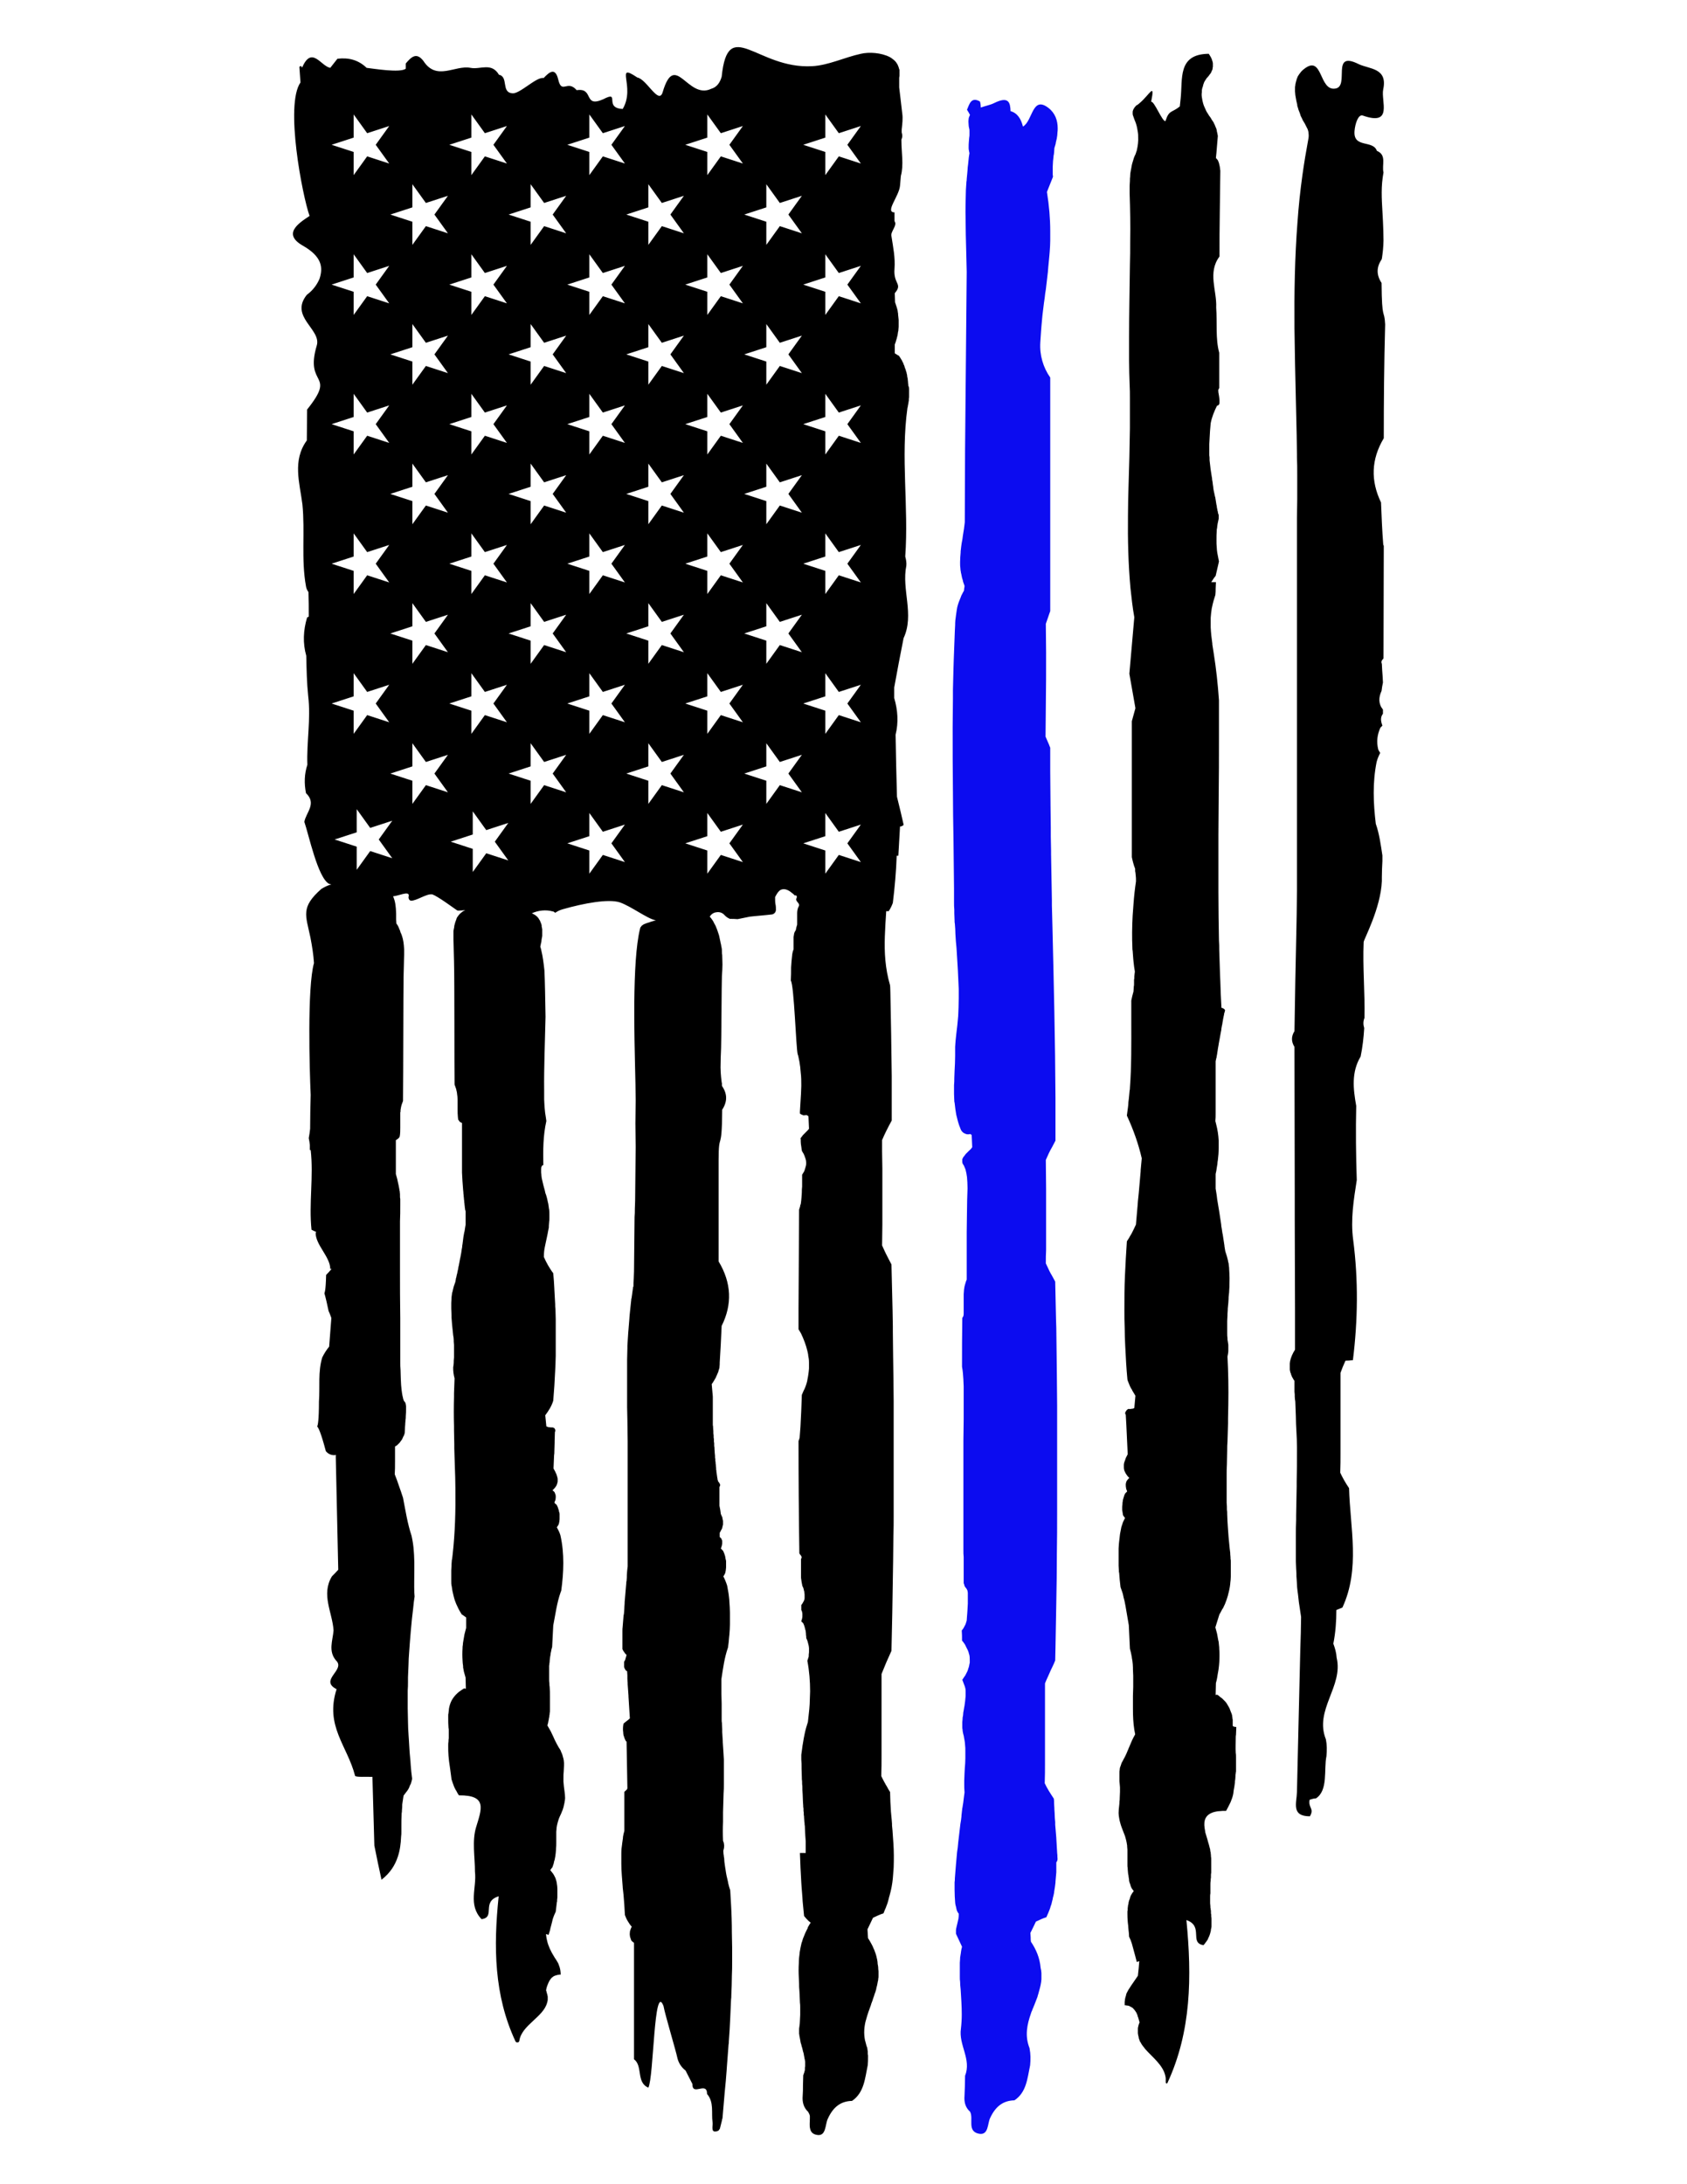
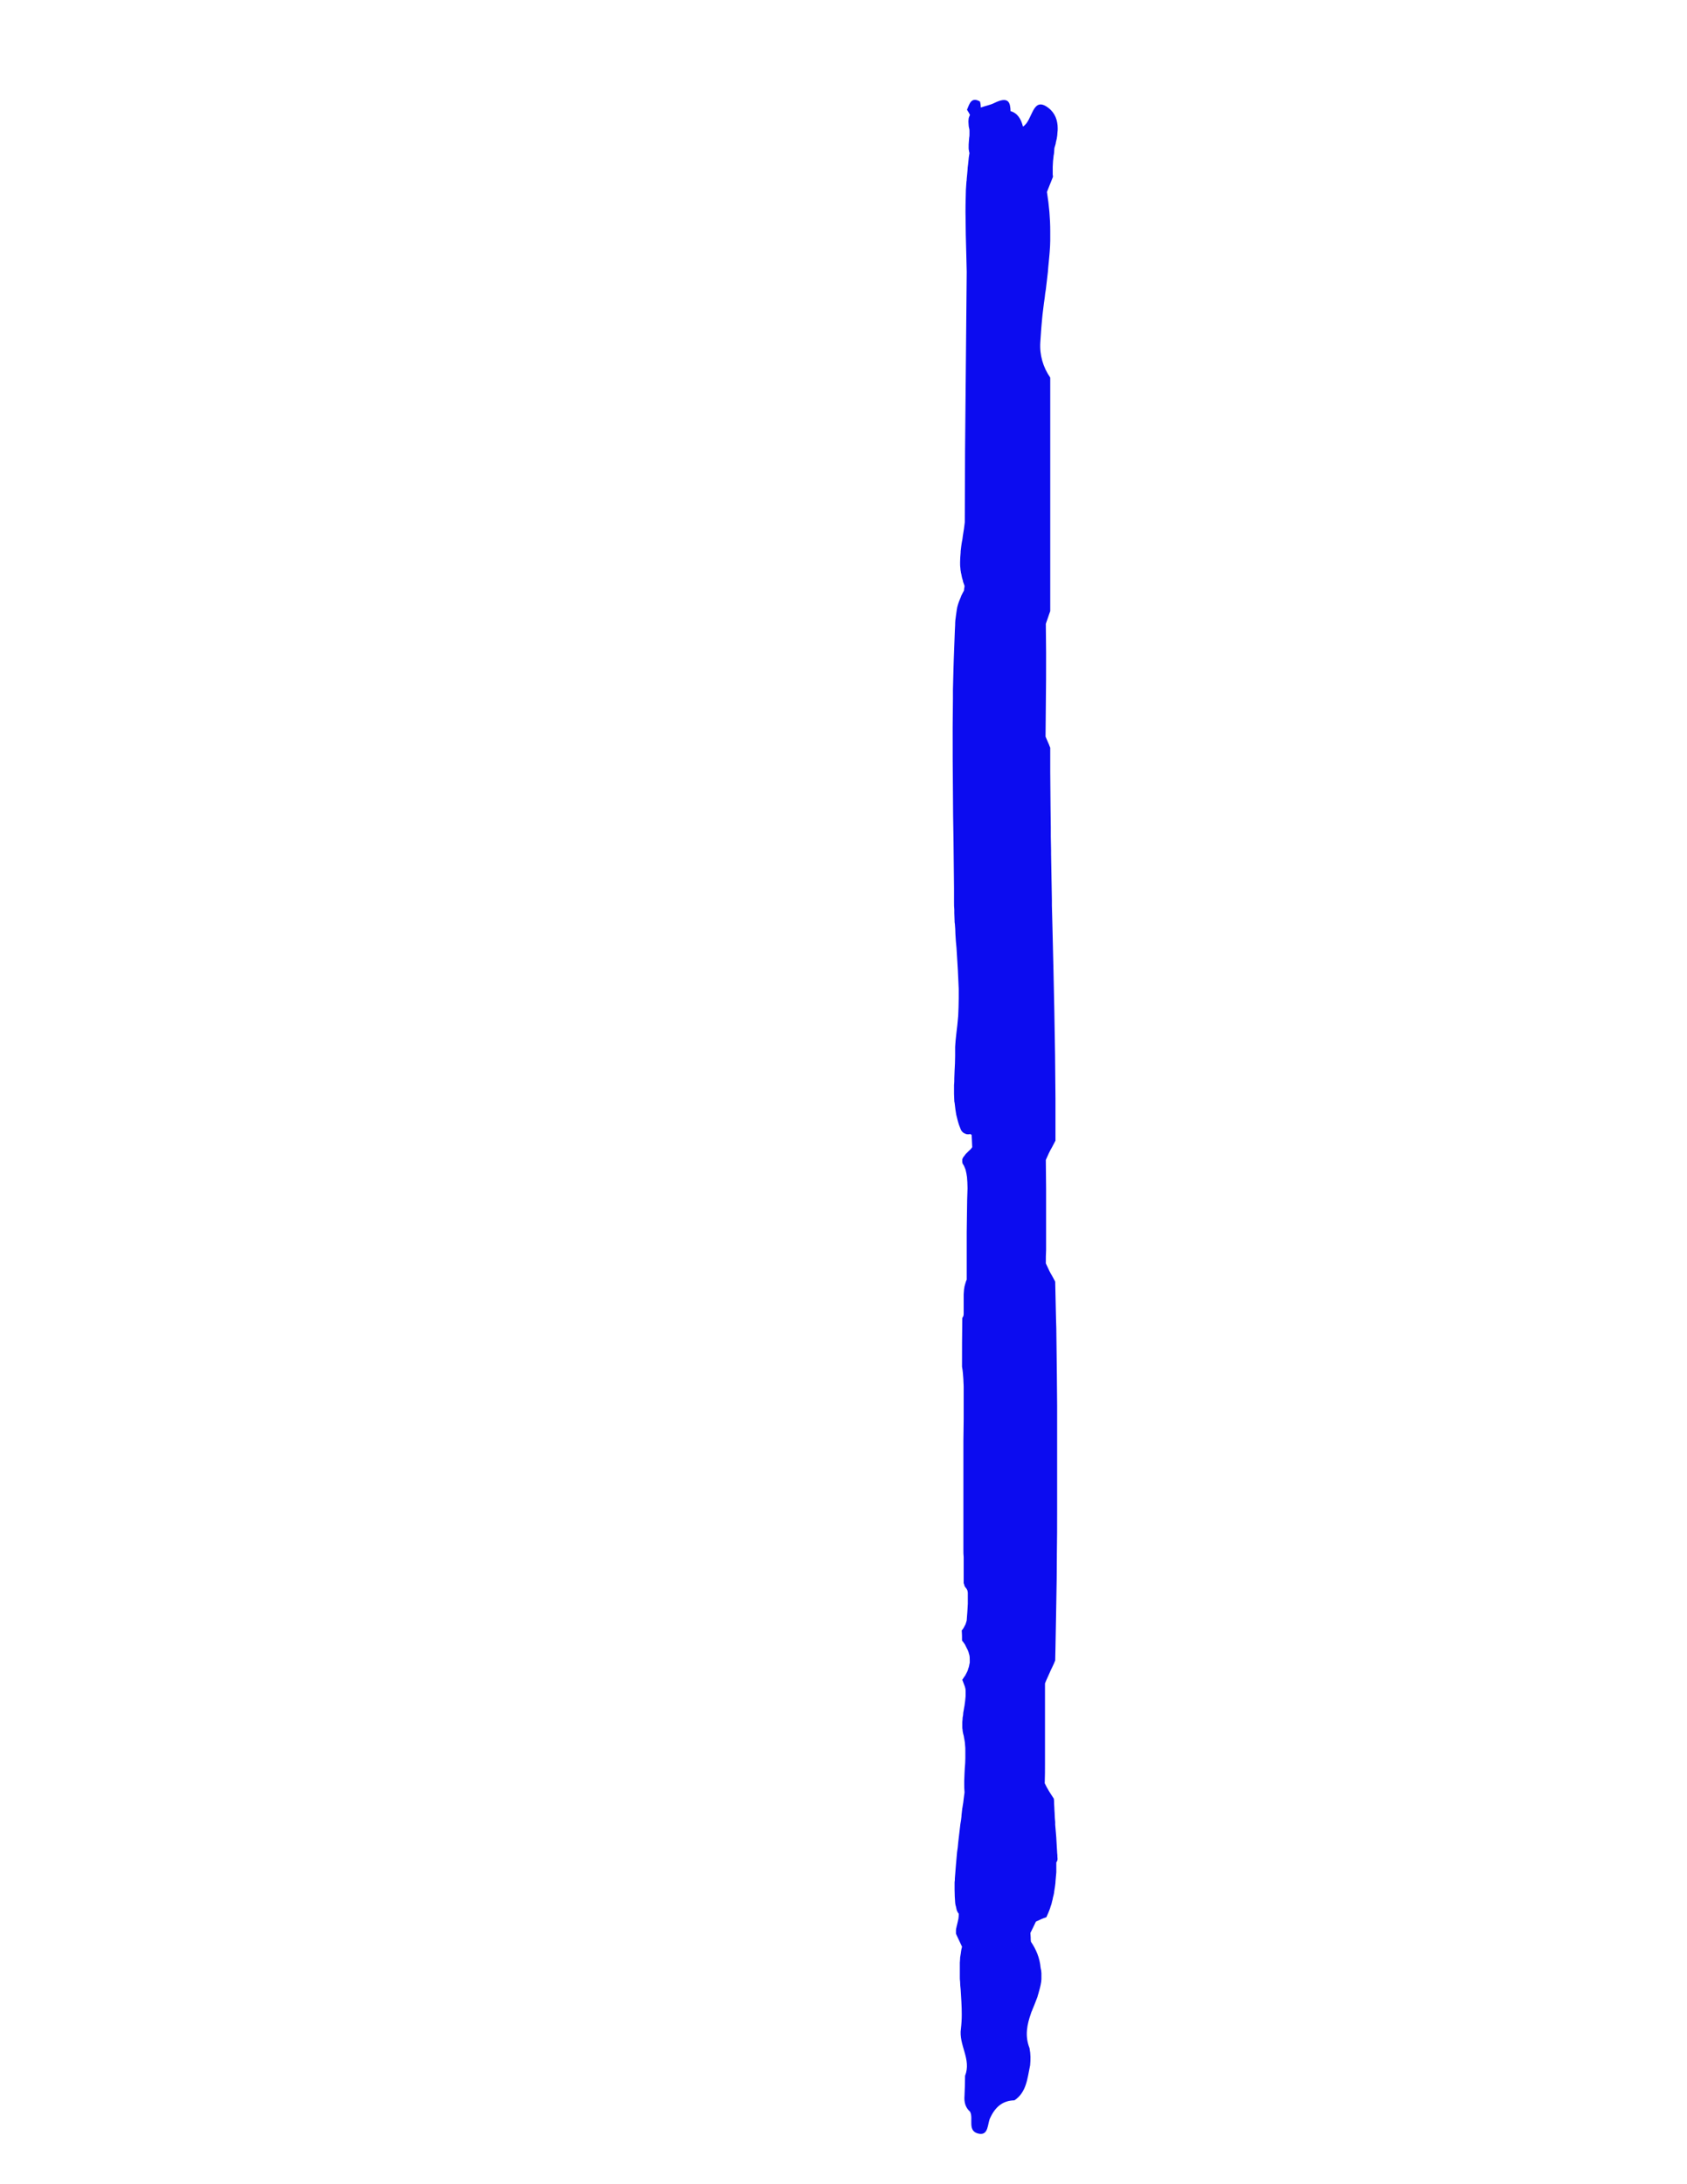
<svg xmlns="http://www.w3.org/2000/svg" id="American_Distressed_Flag_02" x="0px" y="0px" viewBox="0 0 612 792" style="enable-background:new 0 0 612 792;" xml:space="preserve">
  <style type="text/css">	.st0{fill:#0C0CF0;}</style>
  <path class="st0" d="M383.6,673.4c0-0.5,0-1.1-0.1-1.6c0-0.1,0-0.2,0-0.2c0,0,0,0,0,0c0-0.5-0.1-1.1-0.1-1.6c0,0,0,0,0,0 c0,0,0,0,0,0c-0.1-1.2-0.1-2.4-0.2-3.5c0,0,0,0,0-0.1c0,0,0,0,0,0c-0.1-1.6-0.3-3.2-0.4-4.7c0-0.2,0-0.3,0-0.5c0-0.2,0-0.3,0-0.5 c0,0,0,0,0,0c-0.1-1-0.2-2.1-0.2-3.1c0,0,0,0,0,0c0,0,0-0.1,0-0.1c0-0.5-0.1-1-0.1-1.5c0,0,0,0,0,0c0-0.1,0-0.2,0-0.3 c0-0.6-0.1-1.2-0.1-1.8c0,0,0-0.1,0-0.1c0,0,0,0,0,0c0-0.5,0-1.1-0.1-1.6c-0.7-1-1.2-1.9-1.8-2.8c-0.3-0.5-0.5-0.9-0.8-1.4 c-0.2-0.5-0.5-0.9-0.7-1.4c0.1-2.5,0.1-4.9,0.1-7.4c0-7.4,0-14.9,0-22.3c0-2.1,0-4.3,0-6.5c0.3-0.7,0.6-1.5,1-2.3c0,0,0,0,0,0 c0,0,0,0,0,0c0.4-0.9,0.8-1.8,1.2-2.7c0.1-0.2,0.2-0.4,0.3-0.6c0.2-0.5,0.5-1,0.7-1.5c0.2-0.4,0.3-0.8,0.5-1.2 c0-1.6,0.1-3.1,0.1-4.7c0,0,0,0,0,0c0.1-5.5,0.2-11,0.3-16.5c0,0,0-0.1,0-0.1c0.1-5.5,0.2-10.9,0.2-16.4c0-0.1,0-0.2,0-0.2 c0-0.2,0-0.3,0-0.5c0.1-5.2,0.1-10.5,0.1-15.7c0-0.6,0-1.3,0-1.9c0-4.9,0-9.8,0-14.6c0-0.2,0-0.4,0-0.6c0-0.9,0-1.9,0-2.8 c0-4.4,0-8.7,0-13.1c0-1.2,0-2.5,0-3.7c0-0.6,0-1.2,0-1.8c0-3.7-0.1-7.4-0.1-11.1c0-2.9-0.1-5.7-0.1-8.6c0-2.7-0.1-5.4-0.1-8.2 c0-1.1-0.1-2.1-0.1-3.2c-0.1-4.6-0.2-9.1-0.3-13.7c-0.4-0.7-0.8-1.5-1.2-2.2c-0.1-0.2-0.2-0.4-0.3-0.5c-0.4-0.7-0.8-1.5-1.1-2.2 c-0.3-0.6-0.5-1.1-0.8-1.7c0-1.6,0-3.3,0.1-4.9c0-0.6,0-1.2,0-1.8c0-0.3,0-0.5,0-0.8c0-6.5,0-13.1,0-19.6c0-3.4-0.1-6.9-0.1-10.4 c0.7-1.6,1.4-3.2,2.3-4.7c0,0,0,0,0,0c0,0,0,0,0,0c0.4-0.8,0.8-1.5,1.2-2.3c0-2.3,0-4.7,0-7c0-2.8,0-5.6,0-8.4c0,0,0,0,0,0 c0,0,0,0,0,0c-0.1-20.7-0.6-41.4-1.1-62.2c-0.1-2.6-0.1-5.1-0.2-7.7c0-0.6,0-1.3,0-1.9c-0.1-5.6-0.2-11.1-0.3-16.7 c0-0.4,0-0.8,0-1.3c0,0,0,0,0,0c0-1.7-0.1-3.4-0.1-5.1c0-1.1,0-2.1,0-3.2c0,0,0-0.1,0-0.1c0-2.7-0.1-5.4-0.1-8.1c0-0.2,0-0.3,0-0.5 c0,0,0,0,0,0c0-3.9-0.1-7.7-0.1-11.6c0,0,0,0,0,0c0-2.9,0-5.8,0-8.7c-0.2-0.4-0.3-0.7-0.4-1c-0.4-1-0.9-2-1.3-3 c0-3.6,0.1-7.3,0.1-10.9c0.1-6.5,0.1-13,0.1-19.5c0-3.5-0.1-7-0.1-10.5c0.3-0.8,0.5-1.5,0.8-2.3s0.5-1.6,0.8-2.3 c0-28.2,0-56.5,0-84.7c-2.6-3.7-3.9-8.2-3.6-12.8c0,0,0,0,0,0c0.1-1.5,0.2-2.9,0.3-4.4c0-0.4,0.1-0.8,0.1-1.3 c0.1-1.1,0.2-2.2,0.3-3.3c0-0.3,0.1-0.7,0.1-1c0.2-1.4,0.3-2.7,0.5-4.1c0.1-0.7,0.2-1.4,0.3-2.1c0.1-1,0.2-1.9,0.4-2.9 c0.1-1.1,0.3-2.3,0.4-3.4c0-0.3,0.1-0.6,0.1-0.9c0.2-1.3,0.3-2.7,0.4-4c0-0.3,0.1-0.7,0.1-1c0.1-1,0.2-2.1,0.3-3.2 c0-0.4,0.1-0.8,0.1-1.2c0.1-1.4,0.2-2.8,0.2-4.1c0-1.1,0-2.2,0-3.4c0-4.5-0.4-9.2-1.2-14.2c0.7-1.8,1.5-3.7,2.2-5.5 c0-0.3-0.1-0.6-0.1-0.8c0-0.1,0-0.1,0-0.2c0-0.1,0-0.3,0-0.4c0,0,0,0,0,0c0-0.1,0-0.1,0-0.2c0-0.5,0-1.1,0-1.7c0-0.1,0-0.2,0-0.3 c0,0,0,0,0,0c0-0.6,0.1-1.3,0.1-1.9c0,0,0,0,0-0.1c0.1-0.6,0.1-1.2,0.2-1.8c0,0,0,0,0,0c0-0.2,0-0.4,0.1-0.6c0-0.3,0.1-0.5,0.1-0.8 c0-0.5,0.1-1,0.1-1.6c0.2-0.5,0.3-1.1,0.5-1.7c0-0.1,0-0.1,0-0.2c0.1-0.6,0.3-1.1,0.4-1.7c0,0,0-0.1,0-0.1c0.1-0.6,0.2-1.1,0.2-1.7 c0,0,0-0.1,0-0.1c0.1-0.6,0.1-1.2,0.1-1.7c0-2.8-0.9-5.5-3.4-7.4c-5.9-4.5-5.6,4.7-9.2,6.8c-0.7-2.8-2-4.9-4.5-5.6 c-0.1-3-0.6-5.6-6-2.9c-1.4,0.7-3.2,1-4.8,1.6c0-0.8-0.1-1.6-0.3-2.2c-3.2-1.8-3.8,0.9-4.7,3c0.4,0.6,0.8,1.3,1.1,1.9 c-0.1,0.1-0.2,0.3-0.2,0.4c-0.1,0.3-0.3,0.6-0.3,1c-0.1,0.7-0.1,1.4,0,2.3c0,0.4,0.1,0.8,0.2,1.2c0.1,0.3,0.1,0.6,0.1,1 c0,0.3,0,0.7,0,1.1s0,0.8-0.1,1.2c0,0.4-0.1,0.8-0.1,1.2c-0.1,0.8-0.1,1.6-0.1,2.4c0,0.4,0,0.7,0.1,1.1c0.1,0.3,0.1,0.7,0.2,0.9 c-0.2,1-0.3,2-0.4,3.1c0,0.3-0.1,0.7-0.1,1c-0.1,0.7-0.2,1.4-0.2,2.1c0,0.4-0.1,0.7-0.1,1.1c-0.1,0.7-0.1,1.4-0.2,2.1 c0,0.3,0,0.6-0.1,1c-0.1,1-0.1,2-0.2,3c0,0,0,0,0,0c-0.1,3.6-0.2,7.2-0.1,10.8c0,3.6,0.1,7.2,0.2,10.7c0.1,2.7,0.1,5.4,0.2,8.2 c-0.2,21.6-0.4,43.2-0.6,64.8c0,8.7-0.1,17.3-0.1,26c-0.1,0.8-0.2,1.6-0.3,2.4c0,0.2-0.1,0.4-0.1,0.6c-0.1,0.6-0.2,1.3-0.3,1.9 c-0.1,0.8-0.2,1.7-0.4,2.5c0,0.2-0.1,0.5-0.1,0.7c0,0.2-0.1,0.4-0.1,0.7c-0.1,0.6-0.1,1.2-0.2,1.7c0,0.1,0,0.3,0,0.4 c-0.1,1.2-0.2,2.4-0.2,3.5c0,0.1,0,0.3,0,0.4c0,0.6,0,1.2,0.1,1.8c0,0.5,0.1,1,0.2,1.5c0,0.2,0,0.3,0.1,0.5c0.1,0.3,0.1,0.7,0.2,1 c0,0.2,0.1,0.3,0.1,0.5c0.1,0.3,0.2,0.7,0.3,1c0,0.2,0.1,0.3,0.1,0.5c0.2,0.5,0.3,0.9,0.5,1.4c0,0.3,0,0.6-0.1,0.9 c0,0.3-0.1,0.6-0.1,0.9c-0.2,0.3-0.4,0.7-0.6,1.1c-0.2,0.4-0.4,0.7-0.5,1.1c-0.4,1-0.8,1.9-1.1,2.9c-0.2,0.6-0.3,1.2-0.4,1.8 c-0.1,0.7-0.2,1.4-0.3,2.1c-0.2,1.2-0.3,2.3-0.3,3.5c0,0.6-0.1,1.3-0.1,1.9c-0.1,3.5-0.3,7.1-0.4,10.6c0,1.1-0.1,2.1-0.1,3.2 c-0.1,2.6-0.1,5.2-0.2,7.8c0,1,0,2.1,0,3.1c0,3.5-0.1,6.9-0.1,10.4c0,0,0,0,0,0c0,7.8,0,15.6,0.1,23.4c0,5.7,0.1,11.4,0.2,17.1 c0.1,6,0.1,12,0.2,18c0,1.3,0,2.5,0,3.8c0,0.4,0,0.8,0,1.2c0,0.9,0,1.8,0.1,2.6c0,0.4,0,0.9,0,1.3c0,0.9,0.1,1.8,0.1,2.7 c0,0.4,0,0.8,0.1,1.2c0.1,1.2,0.2,2.5,0.2,3.7c0.1,1.7,0.2,3.4,0.4,5.1c0.1,1.6,0.2,3.2,0.3,4.9c0.1,1.1,0.1,2.2,0.2,3.3 c0.1,2.2,0.2,4.4,0.3,6.6c0,1.1,0,2.2,0,3.3c0,2.2-0.1,4.4-0.2,6.6c-0.2,2.2-0.4,4.4-0.7,6.6c-0.2,1.5-0.3,3-0.4,4.5 c0,0.9,0,1.7,0,2.6c0,0.2,0,0.4,0,0.6c0,1.8-0.1,3.7-0.2,5.5c0,0.9-0.1,1.8-0.1,2.7c0,0.8,0,1.7-0.1,2.5c0,0.2,0,0.4,0,0.6 c0,0.9,0,1.7,0,2.6c0,0,0,0,0,0c0,0.8,0.1,1.7,0.1,2.5c0,0.2,0,0.4,0.1,0.6c0.1,0.8,0.2,1.7,0.3,2.5c0.1,0.6,0.2,1.3,0.3,1.9 c0.3,1.2,0.6,2.5,1,3.7c0.2,0.6,0.5,1.2,0.7,1.8c0.3,0.5,0.6,0.9,1,1.1c0.1,0.1,0.3,0.2,0.4,0.2c0.1,0.1,0.3,0.1,0.4,0.2 c0.1,0,0.3,0.1,0.5,0.1c0.2,0,0.3,0,0.5,0c0.2,0,0.3,0,0.5-0.1c0,0,0,0,0,0c0,0,0,0,0,0c0.1,0,0.2,0.1,0.2,0.1c0,0,0,0,0,0 c0,0,0,0,0,0c0.1,0,0.1,0.1,0.2,0.1c0,0,0,0,0,0c0,0,0,0,0,0c0,0,0,0,0,0c0.1,0,0.1,0.1,0.2,0.2c0.1,1.4,0.1,2.9,0.2,4.4 c-0.1,0.1-0.2,0.2-0.3,0.4c-0.3,0.4-0.7,0.7-1,1c-0.3,0.3-0.7,0.7-1,1c-0.1,0.1-0.2,0.2-0.3,0.4c0,0-0.1,0.1-0.1,0.1 c-0.1,0.1-0.1,0.2-0.2,0.3c0,0-0.1,0.1-0.1,0.1c-0.1,0.1-0.1,0.2-0.2,0.2c0,0.1-0.1,0.1-0.1,0.2c0,0.1-0.1,0.2-0.1,0.2 c0,0.1,0,0.1-0.1,0.2c0,0.1-0.1,0.2-0.1,0.2c0,0.1,0,0.1,0,0.2c0,0.1,0,0.2,0,0.3c0,0.1,0,0.1,0,0.2c0,0.1,0,0.2,0,0.3 c0,0,0,0.1,0,0.1c0,0.1,0.1,0.3,0.1,0.5c0.2,0.3,0.3,0.5,0.5,0.8c0.2,0.4,0.3,0.8,0.5,1.2c0,0.1,0.1,0.2,0.1,0.3 c0.2,0.8,0.4,1.7,0.5,2.6c0.1,1.2,0.2,2.6,0.2,4.1c-0.1,2.8-0.2,5.5-0.2,8.3c0,2.6-0.1,5.1-0.1,7.7c0,0.9,0,1.8,0,2.8 c0,2.1,0,4.1,0,6.2c0,2.7,0,5.4,0,8.1c-0.2,0.4-0.3,0.7-0.4,1.1c0,0.1-0.1,0.2-0.1,0.3c-0.1,0.4-0.2,0.7-0.3,1.1c0,0,0,0,0,0 c-0.1,0.4-0.1,0.9-0.2,1.3c0,0.1,0,0.1,0,0.2c0,0.4-0.1,0.8-0.1,1.3c0,0.1,0,0.2,0,0.2c0,0.4,0,0.8,0,1.3c0,0.1,0,0.2,0,0.2 c0,0.4,0,0.9,0,1.3c0,0.3,0,0.7,0,1c0,0.1,0,0.2,0,0.3c0,0.7,0,1.5,0,2.2c0,0.1,0,0.2,0,0.3c0,0.4,0,0.7-0.1,1.1c0,0,0,0,0,0 c0,0.1-0.1,0.1-0.1,0.2c-0.1,0.2-0.2,0.3-0.3,0.5c-0.1,5.9-0.1,11.8-0.1,17.7c0.3,1.5,0.4,3.1,0.5,4.7c0,0.1,0,0.1,0,0.2 c0,0.7,0.1,1.4,0.1,2.2c0,0,0,0,0,0c0,0.9,0,1.7,0,2.5c0,0.1,0,0.3,0,0.4c0,1.6,0,3.1,0,4.6c0,0.8,0,1.5,0,2.3c0,0.7,0,1.4,0,2.1 c0,2.8-0.1,5.3-0.1,7.7c0,0.6,0,1.2,0,1.7c0,1.1,0,2.3,0,3.3c0,1.1,0,2.2,0,3.2c0,0.7,0,1.4,0,2.1c0,0.2,0,0.4,0,0.6 c0,0.7,0,1.4,0,2.1c0,0,0,0,0,0c0,0.7,0,1.4,0,2.1c0,0.2,0,0.3,0,0.5c0,0.7,0,1.4,0,2.1c0,0.6,0,1.3,0,1.9c0,0.2,0,0.4,0,0.6 c0,0.5,0,0.9,0,1.4c0,0.3,0,0.5,0,0.8c0,0.4,0,0.8,0,1.3c0,0.3,0,0.5,0,0.8c0,0.6,0,1.1,0,1.7c0,0.7,0,1.5,0,2.3c0,0.1,0,0.3,0,0.4 c0,0.5,0,1,0,1.5c0,0.2,0,0.5,0,0.7c0,0.4,0,0.9,0,1.3c0,0.3,0,0.5,0,0.8c0,0.4,0,0.9,0,1.3c0,0.3,0,0.5,0,0.8c0,0.5,0,1,0,1.4 c0,0.3,0,0.5,0,0.8c0,0.6,0,1.3,0,1.9c0,0.1,0,0.2,0,0.4c0,0.8,0,1.7,0.1,2.5c0,0.3,0,0.7,0,1c0,0.1,0,0.2,0,0.3c0,0.2,0,0.4,0,0.6 c0,0.1,0,0.2,0,0.3c0,0.2,0,0.4,0,0.5c0,0.1,0,0.2,0,0.3c0,0.2,0,0.3,0,0.5c0,0.1,0,0.2,0,0.3c0,0.1,0,0.3,0,0.4c0,0.1,0,0.2,0,0.3 c0,0.1,0,0.3,0,0.4c0,0.1,0,0.2,0,0.3c0,0.1,0,0.3,0,0.4c0,0.1,0,0.2,0,0.3c0,0.1,0,0.2,0,0.3c0,0.1,0,0.2,0,0.3c0,0.1,0,0.2,0,0.3 c0,0.1,0,0.2,0,0.2c0,0.1,0,0.2,0,0.3c0,0.1,0,0.1,0,0.2c0,0.1,0,0.2,0,0.3c0,0.1,0,0.1,0,0.2c0,0.1,0,0.2,0,0.2c0,0.1,0,0.1,0,0.2 c0,0.1,0,0.2,0,0.2c0,0.1,0,0.1,0,0.2c0,0.1,0,0.1,0,0.2c0,0,0,0.1,0,0.1c0,0.1,0,0.2,0,0.2c0,0,0,0.1,0,0.1c0,0.1,0,0.2,0.1,0.3 c0,0.1,0.1,0.2,0.1,0.3c0,0,0,0,0,0.1c0,0.1,0.1,0.2,0.1,0.3c0,0,0,0,0,0c0.1,0.2,0.1,0.3,0.2,0.4c0,0,0,0,0,0 c0.1,0.1,0.1,0.2,0.2,0.3c0,0,0,0,0,0c0.1,0.1,0.1,0.1,0.2,0.2c0,0,0,0,0,0c0.1,0.1,0.1,0.1,0.1,0.2c0,0,0.1,0.1,0.1,0.1 c0,0,0,0,0,0c0,0,0.1,0.1,0.1,0.2c0,0,0,0,0,0c0,0.1,0.1,0.1,0.1,0.2c0,0,0,0,0,0c0,0.1,0.1,0.2,0.1,0.3c0,0,0,0,0,0c0,0,0,0,0,0 c0,0.2,0.1,0.4,0.1,0.6c0,0,0,0,0,0.1c0,0.2,0,0.4,0,0.7c0,0,0,0.1,0,0.1c0,0.1,0,0.3,0,0.4c0,0,0,0,0,0c0,0.1,0,0.3,0,0.5 c0,0,0,0.1,0,0.1c0,0.2,0,0.3,0,0.5c0,0,0,0.1,0,0.1c0,0.2,0,0.4,0,0.6c0,0.1,0,0.1,0,0.2c0,0.2,0,0.4,0,0.7c0,0,0,0,0,0 c0,0.6-0.1,1.2-0.1,1.9c0,0.5-0.1,1-0.1,1.5c-0.1,0.8-0.1,1.7-0.2,2.7c-0.1,0.4-0.2,0.7-0.3,1s-0.2,0.6-0.4,0.9 c-0.3,0.6-0.6,1.2-1.1,1.7c0.1,1.2,0.1,2.5,0.1,3.7c0.3,0.3,0.5,0.6,0.7,0.9c0.2,0.3,0.4,0.5,0.5,0.8c0.1,0.1,0.1,0.2,0.1,0.2 c0.1,0.2,0.2,0.4,0.3,0.6c0,0.1,0.1,0.2,0.1,0.2c0.1,0.3,0.3,0.5,0.4,0.8c0.2,0.4,0.3,0.8,0.4,1.2c0,0.1,0,0.2,0.1,0.3 c0.2,0.7,0.2,1.4,0.2,2.1c0,0.1,0,0.2,0,0.3c0,0.2,0,0.4,0,0.6c0,0.1,0,0.2-0.1,0.4c0,0.2-0.1,0.4-0.1,0.6c0,0.1-0.1,0.3-0.1,0.4 c0,0.2-0.1,0.4-0.2,0.6c0,0.1-0.1,0.3-0.1,0.4c-0.1,0.2-0.1,0.4-0.2,0.6c-0.1,0.1-0.1,0.3-0.2,0.4c-0.1,0.2-0.2,0.4-0.3,0.6 c-0.1,0.1-0.1,0.2-0.2,0.4c-0.1,0.2-0.2,0.4-0.4,0.6c-0.1,0.1-0.1,0.2-0.2,0.3c-0.2,0.3-0.4,0.6-0.6,0.9c0.1,0.3,0.2,0.5,0.3,0.8 s0.2,0.5,0.3,0.8c0.2,0.5,0.4,1,0.5,1.5c0.1,0.4,0.1,0.8,0.1,1.2c0,0.1,0,0.2,0,0.3c0,0.4,0,0.9,0,1.3c0,0,0,0,0,0c0,0,0,0,0,0 c-0.1,1.1-0.2,2.3-0.4,3.5c0,0.2-0.1,0.3-0.1,0.5c-0.1,0.4-0.1,0.8-0.2,1.2c-0.1,0.5-0.2,1-0.2,1.4c0,0.1,0,0.2,0,0.2 c-0.1,0.4-0.1,0.8-0.2,1.1c0,0.1,0,0.3,0,0.4c0,0.4-0.1,0.7-0.1,1.1c0,0.1,0,0.2,0,0.3c0,0.4,0,0.9,0,1.3c0,0.1,0,0.2,0,0.3 c0,0.3,0,0.6,0.1,0.9c0,0.1,0,0.2,0,0.3c0.1,0.4,0.1,0.8,0.2,1.1c0.2,0.6,0.3,1.2,0.4,1.9c0,0.2,0.1,0.3,0.1,0.5 c0.1,0.6,0.2,1.2,0.2,1.8c0,0,0,0,0,0c0.1,0.7,0.1,1.3,0.1,2c0,0.8,0,1.6,0,2.4c0,0.1,0,0.3,0,0.4c0,1.2-0.1,2.4-0.2,3.6 c0,0.6-0.1,1.3-0.1,1.9c0,0.9-0.1,1.7-0.1,2.6c0,0.4,0,0.9,0,1.3c0,0.9,0,1.8,0.1,2.8c0,0.1,0,0.1,0,0.2c-0.1,0.8-0.2,1.5-0.3,2.3 c-0.1,0.9-0.2,1.8-0.4,2.8c0,0.2,0,0.3-0.1,0.5c-0.1,0.9-0.2,1.8-0.3,2.7c0,0.1,0,0.2,0,0.3c-0.1,0.9-0.2,1.9-0.4,2.8 c-0.1,1.1-0.3,2.3-0.4,3.4c-0.1,1.1-0.3,2.3-0.4,3.4c0,0,0,0,0,0.1c-0.1,1.1-0.2,2.2-0.4,3.3c0,0,0,0,0,0c-0.3,3.3-0.6,6.6-0.8,9.5 c0,0.5,0,0.9-0.1,1.4c0,0.5,0,1,0,1.4c0,0.4,0,0.9,0,1.3c0,1.7,0.1,3.3,0.2,4.6c0,0.4,0.1,0.8,0.2,1.2c0,0.1,0,0.2,0.1,0.3 c0.1,0.4,0.1,0.7,0.2,1c0.1,0.5,0.3,0.9,0.5,1.2c0.1,0.2,0.2,0.3,0.3,0.4c0,0.6,0,1.2-0.1,1.8c-0.1,0.3-0.1,0.6-0.2,0.9 c-0.1,0.4-0.2,0.9-0.3,1.3c-0.1,0.3-0.1,0.5-0.2,0.8c0,0.1,0,0.3-0.1,0.4c0,0.2-0.1,0.5-0.1,0.7c0,0.1,0,0.2,0,0.4c0,0.4,0,0.7,0,1 c0,0,0,0,0,0l2.2,4.7c0,0,0,0,0,0c0,0,0,0,0,0c-0.2,0.7-0.3,1.3-0.4,2c0,0,0,0.1,0,0.1c-0.1,0.6-0.2,1.3-0.3,1.9c0,0,0,0,0,0 c0,0.1,0,0.3,0,0.4c0,0,0,0,0,0c0,0.5-0.1,0.9-0.1,1.4c0,0,0,0,0,0c0,0.2,0,0.5,0,0.7c0,0.5,0,1,0,1.5c0,0.2,0,0.5,0,0.7 c0,0.5,0,1,0,1.5c0,0.2,0,0.4,0,0.7c0,0.6,0,1.2,0.1,1.8c0,0.9,0.1,1.9,0.2,2.8c0.2,3,0.4,6.1,0.4,9.1c0,0,0,0,0,0c0,0,0,0,0,0 c0,0,0,0,0,0c0,1.7-0.1,3.4-0.3,5.1c-0.9,5.9,3.9,11.1,1.5,17.1c0,2.4-0.1,4.8-0.2,7.2c-0.2,2.3,0.3,4.3,2,5.8 c1.4,2.5-1.2,7.1,3.2,8c3.6,0.7,3.1-3.7,4.1-5.7c1.9-4.1,4.6-6.3,8.8-6.4c4.4-2.9,4.7-8,5.7-12.7c0.2-2.1,0.2-4.1-0.2-6.1 c0,0,0-0.1,0-0.1c0,0,0,0,0,0c-1.8-4.5-0.9-8.6,0.5-12.6c0,0,0,0,0,0c0,0,0,0,0,0c0.1-0.3,0.2-0.7,0.4-1c0,0,0,0,0,0c0,0,0,0,0,0 c0.1-0.3,0.2-0.7,0.4-1c0,0,0,0,0,0c0,0,0,0,0,0c0.1-0.3,0.2-0.6,0.4-1c0,0,0,0,0,0c0.4-1,0.8-2.1,1.2-3.1c0,0,0,0,0-0.1 c0.1-0.3,0.2-0.7,0.3-1c0,0,0,0,0,0c0.4-1.4,0.8-2.8,1-4.2c0,0,0,0,0,0c0,0,0,0,0,0c0-0.3,0.1-0.7,0.1-1c0,0,0-0.1,0-0.1 c0-0.3,0-0.6,0-1c0,0,0,0,0,0c0,0,0-0.1,0-0.1c0-0.3,0-0.7,0-1c0,0,0,0,0,0c0-0.3-0.1-0.7-0.1-1c0,0,0,0,0,0c0,0,0,0,0,0 c-0.1-0.3-0.1-0.7-0.2-1c-0.3-3.5-1.6-6.6-3.5-9.4c-0.1-0.5-0.1-1-0.1-1.6c0-0.5-0.1-1.1-0.1-1.6c0.7-1.3,1.3-2.7,2-4.1 c1.3-0.6,2.5-1.2,3.8-1.6c0.2-0.5,0.5-1.1,0.7-1.6c0,0,0,0,0,0c0.1-0.2,0.1-0.3,0.2-0.5c0,0,0,0,0,0c0.2-0.4,0.3-0.8,0.5-1.3 c0-0.1,0.1-0.3,0.1-0.4c0,0,0,0,0,0c0.2-0.5,0.4-1.1,0.5-1.6c0,0,0-0.1,0-0.1c0.2-0.6,0.3-1.1,0.4-1.7c0-0.1,0-0.2,0.1-0.3 c0.1-0.5,0.2-0.9,0.3-1.4c0,0,0,0,0,0c0-0.1,0-0.2,0-0.2c0.1-0.6,0.2-1.3,0.3-1.9c0,0,0,0,0,0c0,0,0,0,0,0c0,0,0,0,0,0 c0.1-0.5,0.1-1,0.2-1.6c0-0.1,0-0.2,0-0.3c0,0,0,0,0,0c0.1-1.1,0.2-2.3,0.3-3.4c0,0,0-0.1,0-0.1c0,0,0-0.1,0-0.1c0-0.5,0-1,0-1.5 c0-0.1,0-0.2,0-0.3c0-0.5,0-1.1,0-1.6c0,0,0,0,0,0C383.7,674.7,383.7,674.1,383.6,673.4C383.6,673.5,383.6,673.5,383.6,673.4z" />
-   <path d="M502,158.9c-4.6,7.7-4.8,15.4-1,23.3c0.2,5.1,0.4,10.1,0.8,15.2c0,0.2,0.1,0.3,0.2,0.5c0,13.6-0.1,27.2-0.1,40.8 c-0.1,0.1-0.1,0.3-0.2,0.3c-0.1,0.1-0.3,0.3-0.4,0.5c-0.2,0.4-0.2,0.8,0,1.2c0.2,4.4,0.2,2.5,0.4,6.8c-0.2,0.8-0.4,2.1-0.5,3 c-1.1,2.4-1.2,4.7,0.5,6.8c0,0.5,0,1,0,1.5c-1,1.3-0.8,2.7-0.2,4.3c-0.2,0.2-0.4,0.5-0.7,0.7c-1.2,2.6-1.5,5.2-0.8,8 c0.2,0.4,0.4,0.8,0.7,1.2c-0.5,1-1,2.1-1.3,3.3c-1.5,7.5-1.2,14.9-0.3,22.4c1.3,3.7,1.8,7.6,2.4,11.5c0,0.6,0,1.3,0,2 c-0.1,1.9-0.2,3.9-0.2,5.8c0,0.5,0,1,0,1.5c-0.4,9.9-6.6,21.2-6.6,22.1c-0.4,9.1,0.5,18.3,0.3,27.5c-0.5,1.2-0.5,2.4-0.1,3.7 c-0.2,3.4-0.6,6.9-1.3,10.3c-3.4,5.7-2.7,11.7-1.6,17.9c-0.2,9-0.1,17.9,0.2,26.9c-1.1,7.1-2.3,14.3-1.3,21.7 c1.9,14.6,1.7,29.1-0.1,43.6c-0.8,0.1-1.7,0.2-2.7,0.2c-0.7,1.5-1.3,3-1.8,4.4c0,2.2,0,4.4,0,6.5c0,7.4,0,14.9,0,22.3 c0,2.5,0,4.9-0.1,7.4c0.9,1.9,1.9,3.7,3.2,5.6c0.4,14.5,4.1,29.2-2.4,43.3c-0.7,0.3-1.5,0.6-2.2,0.9c0,4.1-0.3,8.2-1.1,12.2 c0.6,1.6,1.1,3.3,1.2,5.1c2.5,10.4-8.2,18.9-3.9,29.6c0.4,2,0.4,4,0.2,6.1c-1,4.7,0.7,12.4-3.8,15.3c-0.8,0-1.6,0.3-2.3,0.5 c-0.6,3,1.8,3.1,0.1,6c-6.9,0-4.8-4.9-4.7-8.8c0.2-7.2,0.3-14.4,0.5-21.6c0,0,0,0,0,0c0.2-9.8,0.5-19.7,0.7-29.5 c0.1-2.2,0.1-4.4,0.2-6.6c0-1.9,0.1-3.9,0.1-5.8c-0.2-1.3-0.4-2.6-0.6-4c-0.1-0.4-0.1-0.9-0.2-1.3c-0.1-0.9-0.2-1.8-0.3-2.7 c-0.1-0.5-0.1-1-0.2-1.5c-0.1-0.8-0.2-1.6-0.2-2.4c0-0.5-0.1-1.1-0.1-1.6c-0.1-0.8-0.1-1.6-0.1-2.4c0-0.5-0.1-1.1-0.1-1.6 c0-0.8-0.1-1.6-0.1-2.5c0-0.5,0-1,0-1.5c0-0.9,0-1.8,0-2.7c0-0.4,0-0.8,0-1.3c0-1.3,0-2.6,0-3.9c0,0,0,0,0-0.1c0-1.9,0-3.8,0.1-5.8 c0-0.5,0-1,0-1.5c0-1.8,0.1-3.6,0.1-5.3c0-1.8,0.1-3.5,0.1-5.3c0-0.5,0-1.1,0-1.6c0.1-3.8,0.1-7.5,0.1-11.3c0-0.5,0-0.9,0-1.4 c0-1.9-0.1-3.8-0.2-5.6c0,0,0,0,0,0c-0.1-1.8-0.2-3.6-0.2-5.4c-0.1-1.8-0.1-3.6-0.2-5.4c-0.1-0.6-0.2-1.2-0.2-1.8c0-0.2,0-0.5,0-0.7 c0-0.4-0.1-0.7-0.1-1.1c0-0.3,0-0.5,0-0.8c0-0.4,0-0.7,0-1.1c0-0.6,0-1.2,0-1.8c0-0.1,0-0.1,0-0.2c0,0,0,0,0,0 c-0.2-0.3-0.4-0.5-0.5-0.8c-0.1-0.1-0.1-0.2-0.2-0.3c-0.1-0.2-0.2-0.4-0.3-0.6c0-0.1-0.1-0.2-0.1-0.3c-0.1-0.2-0.2-0.4-0.2-0.6 c0,0,0-0.1,0-0.1c0,0,0-0.1-0.1-0.1c-0.1-0.3-0.2-0.5-0.2-0.8c0,0,0,0,0,0c0,0,0,0,0,0c-0.1-0.2-0.1-0.5-0.1-0.7c0-0.1,0-0.2,0-0.3 c0-0.2,0-0.4,0-0.6c0-0.1,0-0.2,0-0.3c0-0.2,0-0.4,0-0.6c0,0,0-0.1,0-0.1c0,0,0-0.1,0-0.1c0-0.3,0.1-0.5,0.1-0.8c0,0,0,0,0,0 c0.3-1.4,0.9-2.8,1.8-4.2c0-4.7,0-9.4,0-14.1c0-11.2-0.1-22.4-0.1-33.6c0-1.1,0-2.2,0-3.3c0-1.7,0-3.5,0-5.2 c0-17.9-0.1-35.8-0.1-53.6c-1.2-1.9-1.2-3.8,0-5.7c0.2-12.4,0.4-24.7,0.7-37.1c0-1.7,0.1-3.4,0.1-5.2c0-2.8,0.1-5.6,0.1-8.4 c0-45,0-90.1,0-135.2c0,0,0,0,0,0c0-2.3,0.1-4.6,0.1-6.9c0-0.3,0-0.7,0-1c0-2.2,0-4.4,0-6.6c0-0.4,0-0.8,0-1.3c0-2.2,0-4.3-0.1-6.5 c0-0.4,0-0.7,0-1.1c0-2.3-0.1-4.5-0.1-6.8c0-1.4-0.1-2.9-0.1-4.3c0-0.1,0-0.1,0-0.2c-0.1-2.8-0.1-5.6-0.2-8.4 c-0.2-8.6-0.4-17.2-0.5-25.8c-0.1-12.9,0.1-25.8,1.1-38.6c0.4-5.7,1-11.4,1.8-17.1c0.6-4.3,1.3-8.5,2.1-12.8 c0.2-0.9,0.2-1.6,0.1-2.3c0-0.1,0-0.1,0-0.2c-0.1-0.7-0.3-1.3-0.6-1.8c0-0.1-0.1-0.1-0.1-0.2c-0.1-0.1-0.1-0.2-0.2-0.4 c0-0.1-0.1-0.1-0.1-0.2c-0.1-0.1-0.1-0.2-0.2-0.4c0-0.1-0.1-0.1-0.1-0.2c-0.1-0.2-0.2-0.3-0.3-0.5c-0.1-0.2-0.2-0.3-0.3-0.5 c0-0.1-0.1-0.1-0.1-0.2c-0.1-0.1-0.2-0.2-0.2-0.4c0-0.1-0.1-0.1-0.1-0.2c-0.1-0.1-0.1-0.3-0.2-0.4c0-0.1-0.1-0.1-0.1-0.2 c-0.1-0.2-0.2-0.4-0.3-0.6c0,0,0,0,0-0.1c0,0,0,0,0,0c-0.1-0.3-0.2-0.6-0.3-0.9c0,0,0,0,0,0c-0.1-0.2-0.1-0.3-0.2-0.5 c-0.1-0.2-0.1-0.3-0.2-0.5c0,0,0,0,0,0c-0.1-0.2-0.1-0.4-0.2-0.7c0-0.1-0.1-0.2-0.1-0.3c-0.1-0.3-0.2-0.5-0.2-0.8c0-0.1,0-0.1,0-0.2 c-0.3-1.1-0.5-2.3-0.7-3.5c0,0,0,0,0-0.1c0,0,0,0,0,0c0-0.4-0.1-0.8-0.1-1.1c0,0,0,0,0,0c0-0.4,0-0.7,0-1.1c0,0,0,0,0-0.1 c0-0.4,0-0.7,0.1-1c0,0,0-0.1,0-0.1c0-0.3,0.1-0.7,0.2-1c0,0,0,0,0-0.1c0.1-0.3,0.2-0.7,0.3-1c0,0,0,0,0-0.1c0.1-0.3,0.3-0.6,0.4-1 c0,0,0,0,0,0c0.2-0.3,0.4-0.6,0.6-0.9c0,0,0,0,0,0c0.2-0.3,0.5-0.6,0.7-0.9c0.3-0.3,0.6-0.6,1-0.9c6.9-5.4,5.3,8.2,11.4,7.1 c5.2-0.9-1.8-13.9,8.3-8.9c3.8,1.9,10.7,1.3,9,9.2c-0.9,4.2,3.7,13.4-7.4,9.5c-1.7-0.6-2.8,3.1-3,5.5c-0.6,6.5,6.7,3.2,8.1,7.3 c3.7,1.5,1.7,5.2,2.4,7.8c-0.2,1.2-0.4,2.5-0.5,3.7c-0.4,4.7,0.1,9.4,0.3,14c0.1,2.3,0.2,4.7,0.2,7c0,1.2-0.1,2.3-0.2,3.5 c-0.1,0.6-0.1,1.2-0.2,1.7c-0.1,0.4-0.1,1.3-0.3,1.7c-1.9,2.8-1.9,5.6,0,8.5c0.1,14.2,1,9.2,1.3,15C502.1,132,502,145.5,502,158.9z  M447.2,625.6c0-0.1,0-0.2,0-0.3c0-0.2,0-0.4,0-0.5c0-0.1,0-0.2,0-0.3c0-0.2,0-0.3,0-0.5c0-0.1,0-0.2,0-0.3c0-0.2,0-0.3-0.1-0.5 c0-0.1,0-0.2,0-0.3c0-0.2-0.1-0.4-0.1-0.6c0-0.1,0-0.1,0-0.2c-0.1-0.2-0.1-0.5-0.2-0.7c0-0.1,0-0.1-0.1-0.2 c-0.1-0.2-0.1-0.4-0.2-0.5c0-0.1-0.1-0.2-0.1-0.3c-0.1-0.2-0.1-0.3-0.2-0.5c0-0.1-0.1-0.2-0.1-0.3c-0.1-0.2-0.1-0.3-0.2-0.4 c0-0.1-0.1-0.2-0.1-0.2c-0.1-0.2-0.2-0.3-0.3-0.5c0-0.1-0.1-0.1-0.1-0.2c-0.1-0.2-0.3-0.4-0.4-0.7c0,0-0.1-0.1-0.1-0.1 c-0.1-0.2-0.3-0.3-0.4-0.5c-0.1-0.1-0.1-0.1-0.2-0.2c-0.1-0.1-0.3-0.3-0.4-0.4c-0.1-0.1-0.2-0.2-0.2-0.2c-0.1-0.1-0.3-0.3-0.4-0.4 c-0.1-0.1-0.2-0.1-0.3-0.2c-0.2-0.1-0.3-0.3-0.5-0.4c-0.1-0.1-0.2-0.1-0.2-0.2c-0.3-0.2-0.5-0.4-0.8-0.5c-0.2,0-0.3,0.1-0.5,0.1 c0-1.4,0.1-2.9,0.1-4.3c0.2-0.7,0.4-1.5,0.5-2.2c0-0.2,0.1-0.4,0.1-0.7c0.1-0.6,0.2-1.1,0.3-1.7c0-0.2,0.1-0.4,0.1-0.7 c0.2-1.5,0.3-3,0.3-4.5c0-0.2,0-0.3,0-0.5c0-0.7,0-1.4-0.1-2.2c0-0.1,0-0.2,0-0.4c-0.1-0.7-0.1-1.3-0.2-2c0-0.1,0-0.2-0.1-0.4 c-0.1-0.7-0.3-1.4-0.4-2.2c0-0.2-0.1-0.3-0.1-0.5c-0.2-0.7-0.4-1.5-0.6-2.2c0,0,0,0,0,0v0c0.5-1.6,1-3.2,1.5-4.8l0.1-0.1 c0,0,0,0,0,0c0.3-0.6,0.7-1.2,0.9-1.7c0,0,0-0.1,0.1-0.1c0,0,0-0.1,0.1-0.1c0.3-0.6,0.5-1.1,0.8-1.7c0,0,0,0,0,0c0,0,0,0,0,0 c0,0,0,0,0,0c0.2-0.5,0.4-1,0.6-1.6c0,0,0,0,0,0c0.2-0.5,0.3-1.1,0.5-1.6c0,0,0,0,0,0c0,0,0,0,0-0.1c0,0,0,0,0,0 c0.1-0.5,0.3-1,0.4-1.6c0,0,0,0,0,0c0,0,0,0,0,0c0,0,0,0,0,0c0.2-0.8,0.3-1.6,0.4-2.4c0-0.1,0-0.2,0-0.2c0.1-0.8,0.2-1.6,0.2-2.4 c0,0,0,0,0-0.1c0-0.1,0-0.2,0-0.3c0-0.4,0-0.9,0-1.3c0-0.1,0-0.2,0-0.2c0-0.1,0-0.2,0-0.2c0-0.4,0-0.8,0-1.2c0-0.2,0-0.4,0-0.5 c0-0.4,0-0.8,0-1.1c0-0.2,0-0.3,0-0.5c0,0,0,0,0,0c0-0.4,0-0.8-0.1-1.1c0-0.2,0-0.4,0-0.5c0-0.4-0.1-0.8-0.1-1.2c0-0.1,0-0.3,0-0.4 c-0.1-0.5-0.1-1.1-0.2-1.6c-0.1-1.4-0.3-2.7-0.4-4.1c0-0.5-0.1-0.9-0.1-1.4c-0.1-0.9-0.1-1.8-0.2-2.8c0-0.5-0.1-1.1-0.1-1.6 c0-0.8-0.1-1.7-0.1-2.5c0-0.6,0-1.1-0.1-1.7c0-0.8,0-1.7-0.1-2.5c0-0.5,0-1.1,0-1.6c0-0.9,0-1.7,0-2.6c0-0.5,0-1,0-1.6 c0-0.9,0-1.9,0-2.8c0-0.4,0-0.8,0-1.3c0-1.4,0-2.7,0.1-4.1c0,0,0-0.1,0-0.1c0-1.7,0.1-3.3,0.1-5c0-1,0-2,0.1-3 c0-1.1,0.1-2.1,0.1-3.2c0-1.2,0.1-2.3,0.1-3.5c0-0.6,0-1.2,0-1.8c0-1.7,0.1-3.3,0.1-5c0.1-5.8,0-11.6-0.3-17.4 c0.1-0.7,0.3-1.3,0.3-2c0-0.1,0-0.2,0-0.3c0-0.2,0-0.5,0-0.7c0-0.1,0-0.2,0-0.3c0-0.3,0-0.6,0-1c-0.1-0.6-0.2-1.3-0.3-1.9 c0-0.2,0-0.3,0-0.5c-0.1-0.6-0.1-1.1-0.1-1.7c0-0.1,0-0.2,0-0.2c0-0.6,0-1.3,0-1.9c0-0.2,0-0.3,0-0.5c0-0.5,0-1.1,0-1.6 c0-0.1,0-0.2,0-0.4c0-0.6,0.1-1.3,0.1-1.9c0-0.2,0-0.3,0-0.5c0-0.5,0.1-1,0.1-1.6c0-0.1,0-0.3,0-0.4c0.1-0.7,0.1-1.4,0.2-2 c0-0.5,0.1-1.1,0.1-1.6c0-0.2,0-0.4,0-0.5c0.1-0.6,0.1-1.3,0.2-1.9c0-0.1,0-0.2,0-0.2c0-0.6,0.1-1.1,0.1-1.7c0-0.2,0-0.3,0-0.5 c0-1.3,0.1-2.5,0-3.8c0-0.1,0-0.3,0-0.4c0-0.6-0.1-1.2-0.1-1.8c0-0.1,0-0.2,0-0.3c-0.1-0.6-0.1-1.1-0.2-1.7c0-0.1,0-0.2-0.1-0.3 c-0.1-0.6-0.2-1.2-0.4-1.8c0-0.1-0.1-0.3-0.1-0.4c-0.2-0.6-0.4-1.2-0.6-1.9c0,0,0,0,0,0c-0.1-0.6-0.2-1.1-0.3-1.8c0-0.1,0-0.2,0-0.2 c-0.2-1.2-0.4-2.5-0.6-3.9c0-0.1,0-0.3-0.1-0.4c-0.1-0.7-0.2-1.3-0.3-2c-0.1-0.5-0.2-1-0.2-1.5c-0.2-1.5-0.5-3.1-0.7-4.6 c-0.2-1-0.3-2-0.5-3s-0.3-1.9-0.4-2.8c-0.1-0.9-0.3-1.7-0.4-2.5v-5.3c0.2-0.7,0.3-1.5,0.4-2.2c0-0.2,0.1-0.4,0.1-0.6 c0.1-0.5,0.2-1.1,0.2-1.6c0-0.2,0.1-0.4,0.1-0.6c0.2-1.5,0.3-2.9,0.3-4.4c0-0.2,0-0.4,0-0.6c0-0.5,0-1.1,0-1.6c0-0.2,0-0.4,0-0.6 c-0.1-1.9-0.4-3.9-0.9-5.8c-0.1-0.4-0.2-0.8-0.3-1.2c0.1-0.9,0.1-1.8,0.1-2.7c0-0.9,0-1.8,0-2.7v-16.3c0.1-0.3,0.1-0.6,0.2-0.9 c0-0.1,0-0.2,0.1-0.3c0-0.2,0.1-0.5,0.1-0.7c0-0.1,0.1-0.3,0.1-0.5c0-0.2,0.1-0.4,0.1-0.7c0-0.2,0.1-0.4,0.1-0.6 c0-0.2,0.1-0.4,0.1-0.7c0-0.2,0.1-0.4,0.1-0.6c0.1-0.4,0.1-0.7,0.2-1.1c0,0,0,0,0-0.1c0.3-1.4,0.5-2.9,0.8-4.4 c0.1-0.4,0.2-0.9,0.2-1.3c0,0,0,0,0,0c0.1-0.4,0.1-0.7,0.2-1.1c0-0.1,0.1-0.3,0.1-0.4c0-0.2,0.1-0.5,0.1-0.7c0-0.2,0.1-0.3,0.1-0.5 c0-0.2,0.1-0.4,0.1-0.7c0-0.1,0.1-0.3,0.1-0.4c0-0.2,0.1-0.4,0.1-0.6c0-0.1,0.1-0.3,0.1-0.4c0-0.2,0.1-0.4,0.1-0.6 c0-0.1,0-0.2,0.1-0.3c0.1-0.3,0.1-0.5,0.2-0.8c0-0.1,0-0.2-0.1-0.3c-0.1-0.1-0.2-0.2-0.3-0.3c-0.3-0.2-0.6-0.3-1.1-0.5h0.2 c0,0,0,0,0,0c-0.2-3.1-0.3-6.2-0.4-9.3c0-0.8-0.1-1.6-0.1-2.3c-0.1-3.1-0.2-6.1-0.3-9.2c0,0,0,0,0,0c0-1.2,0-2.3-0.1-3.5 c-0.1-5.8-0.2-11.6-0.2-17.4c0-2.3,0-4.6,0-7c0-4.6,0-9.3,0-13.9c0,0,0,0,0,0c0,0,0-0.1,0-0.1c0-4.6,0.1-9.2,0.1-13.8 c0.1-7,0.1-13.9,0.1-20.9c0-4.6,0-9.3,0-14c-0.4-5.7-1-11.4-1.9-17c-0.2-1.1-0.3-2.1-0.5-3.2c0-0.1,0-0.2,0-0.3 c-0.3-2-0.5-3.9-0.6-5.9c0,0,0,0,0,0c0-0.4,0-0.9,0-1.3c0-0.6,0-1.2,0-1.8c0-0.1,0-0.3,0-0.4c0.1-1.2,0.2-2.4,0.4-3.5 c0-0.1,0.1-0.3,0.1-0.4c0.3-1.5,0.7-2.9,1.2-4.4c0.1-0.8,0.1-1.6,0.1-2.3c0-0.8,0.1-1.5,0.1-2.3c-0.6,0-1.1,0-1.7,0 c0.5-0.8,1-1.6,1.6-2.3c0.2-0.8,0.4-1.7,0.6-2.6c0.2-0.9,0.4-1.8,0.6-2.6c-0.2-1-0.4-2.1-0.6-3.1c-0.1-0.7-0.2-1.4-0.2-2 c-0.1-0.8-0.1-1.7-0.1-2.5v0c0,0,0,0,0-0.1c0-1.2,0-2.4,0.1-3.6c0-0.2,0-0.5,0.1-0.7c0.1-1.2,0.3-2.3,0.6-3.5c0-0.1,0-0.2,0-0.3 c0,0,0-0.1,0-0.2c0-0.1,0-0.2,0-0.4c0-0.1,0-0.2,0-0.3c0-0.1,0-0.3-0.1-0.4c0-0.1,0-0.2-0.1-0.3c0-0.2-0.1-0.3-0.1-0.5 c0-0.1,0-0.3-0.1-0.4c0-0.2-0.1-0.4-0.1-0.6c0-0.1,0-0.2-0.1-0.4c0-0.2-0.1-0.5-0.1-0.8c0-0.1,0-0.2-0.1-0.4 c-0.1-0.6-0.2-1.2-0.3-1.9c0-0.2-0.1-0.4-0.1-0.6c0-0.1,0-0.3-0.1-0.4c-0.1-0.3-0.1-0.6-0.2-0.9c0-0.2-0.1-0.4-0.1-0.5 c-0.1-0.3-0.1-0.6-0.2-0.9c0-0.2-0.1-0.4-0.1-0.6c0-0.3-0.1-0.6-0.1-0.9c0-0.2-0.1-0.4-0.1-0.6c0-0.3-0.1-0.6-0.1-0.9 c0-0.2-0.1-0.4-0.1-0.6c-0.1-0.3-0.1-0.6-0.1-0.9c0-0.2-0.1-0.4-0.1-0.5c-0.1-0.4-0.1-0.9-0.2-1.3c-0.2-1-0.3-2.1-0.4-3c0,0,0,0,0,0 c-0.1-0.6-0.1-1.1-0.2-1.7c0-0.2,0-0.3,0-0.5c0-0.4,0-0.8-0.1-1.3c0-0.2,0-0.3,0-0.5c0-0.6,0-1.1,0-1.7c0-0.6,0-1.3,0-1.9 c0-0.6,0.1-1.3,0.1-1.9c0,0,0,0,0,0c0.1-1.9,0.2-3.8,0.4-5.6c0.4-2.2,1.3-4.4,2.3-6.4c0.1,0,0.2,0,0.3-0.1c0.4-0.1,0.6-0.5,0.6-1.1 c0,0,0,0,0,0c0-0.2,0-0.4,0-0.5c0,0,0,0,0,0c0,0,0,0,0,0c0-0.1,0-0.2,0-0.4c0,0,0,0,0,0c0,0,0,0,0,0c0-0.3-0.1-0.6-0.1-0.9 c0,0,0,0,0,0c0-0.2-0.1-0.5-0.1-0.7c-0.1-0.4-0.1-0.8-0.2-1.1c0,0,0,0,0-0.1c0,0,0,0,0,0c0-0.4-0.1-0.7,0-0.9v0c0-0.1,0-0.1,0.1-0.2 c0,0,0,0,0,0c0,0,0-0.1,0-0.1c0-0.1,0.1-0.1,0.2-0.2v-12.9c-1.4-5.1-0.7-10.9-1.1-16.4c0.3-6.2-3.2-12.6,1.2-18.5 c0-5.2,0-10.4,0.1-15.6s0.1-10.4,0.2-15.6c-0.1-0.3-0.1-0.5-0.1-0.7c0-0.2-0.1-0.5-0.1-0.7c-0.1-0.5-0.2-0.9-0.3-1.3 c-0.1-0.4-0.3-0.7-0.4-1c0,0,0-0.1-0.1-0.1c-0.1-0.1-0.1-0.2-0.2-0.3c0,0-0.1-0.1-0.1-0.1c-0.1-0.1-0.2-0.2-0.3-0.3c0,0,0,0,0,0 c0.1-0.7,0.1-1.3,0.2-2c0.2-2,0.3-4,0.5-6c-0.1-0.4-0.1-0.7-0.2-1.1c-0.1-0.3-0.2-0.7-0.2-1c-0.1-0.4-0.2-0.8-0.4-1.1 c0-0.1-0.1-0.2-0.1-0.3c-0.1-0.2-0.2-0.5-0.3-0.7c-0.1-0.1-0.1-0.2-0.2-0.4c-0.1-0.2-0.2-0.5-0.4-0.7c-0.1-0.1-0.1-0.2-0.2-0.3 c-0.2-0.3-0.4-0.6-0.6-1c-0.2-0.3-0.4-0.5-0.6-0.8c-0.1-0.2-0.2-0.3-0.3-0.5c-0.3-0.5-0.7-1-0.9-1.6c-0.2-0.4-0.3-0.7-0.5-1.1 s-0.3-0.8-0.4-1.1s-0.2-0.8-0.3-1.2c-0.1-0.4-0.1-0.8-0.2-1.2c-0.1-0.6-0.1-1.2,0-1.8c0-0.2,0-0.4,0-0.6c0,0,0,0,0,0 c0-0.3,0.1-0.6,0.2-1c0-0.1,0-0.2,0.1-0.2c0.1-0.6,0.3-1.2,0.5-1.7c0-0.1,0.1-0.2,0.1-0.2c0.1-0.2,0.2-0.4,0.3-0.5 c0-0.1,0.1-0.2,0.2-0.3c0.1-0.2,0.2-0.3,0.3-0.5c0.1-0.1,0.1-0.2,0.2-0.2c0.2-0.2,0.4-0.5,0.6-0.7c0.2-0.3,0.4-0.6,0.6-0.8 c0.1-0.1,0.1-0.2,0.2-0.3c0.1-0.2,0.2-0.4,0.3-0.7c0.1-0.1,0.1-0.3,0.2-0.4c0,0,0,0,0,0c0.1-0.2,0.1-0.4,0.1-0.6 c0-0.2,0.1-0.3,0.1-0.5c0-0.1,0-0.2,0-0.3c0-0.3,0-0.6,0-0.9c0,0,0,0,0,0c0-0.3-0.1-0.6-0.2-0.9c0,0,0,0,0,0 c-0.2-0.9-0.7-1.7-1.3-2.6c-11.4,0.1-9.4,9.1-10.2,16.3c-0.1,0.9-0.2,1.9-0.3,2.8c-3,2.4-3.9,1.2-5.2,5.3c-1.1,0.4-4.1-7.4-5.2-7 c1.5-7.4-0.5-2.6-4.2,0.5c0,0,0,0,0,0c-0.3,0.3-0.7,0.6-1.1,0.8c0,0,0,0,0,0c-0.2,0.1-0.3,0.2-0.4,0.4c0,0,0,0-0.1,0.1 c-0.1,0.1-0.2,0.2-0.3,0.4c0,0,0,0,0,0c-0.2,0.3-0.4,0.6-0.5,1c0,0.1-0.1,0.2-0.1,0.3c0,0.1,0,0.1,0,0.2c0,0,0,0.1,0,0.1 c0,0.2,0,0.4,0,0.6c0,0,0,0.1,0,0.1c0,0.2,0.1,0.4,0.2,0.7c0.2,0.5,0.3,0.9,0.5,1.4c0.4,0.9,0.7,1.8,0.9,2.8c0,0,0,0,0,0 c0,0,0,0,0,0c0.1,0.6,0.2,1.1,0.3,1.7c0,0,0,0,0,0c0,0,0,0,0,0c0,0,0,0,0,0c0.1,0.5,0.1,1,0.1,1.5c0,0,0,0,0,0c0,0,0,0,0,0v0 c0.1,1.7-0.1,3.3-0.5,5c0,0,0,0,0,0c0,0.1,0,0.2-0.1,0.3c0,0,0,0,0,0c-0.2,0.6-0.3,1.1-0.6,1.6c0,0,0,0,0,0c-0.3,0.6-0.5,1.3-0.7,2 c0,0,0,0,0,0c-0.2,0.6-0.4,1.3-0.5,1.9c0,0,0,0.1,0,0.1c-0.1,0.5-0.2,1-0.3,1.6c0,0,0,0,0,0c-0.1,0.5-0.2,1.1-0.2,1.6 c0,0.1,0,0.2,0,0.3c-0.1,0.6-0.1,1.1-0.1,1.7c0,0,0,0,0,0c0,0.6-0.1,1.2-0.1,1.8c0,0.1,0,0.2,0,0.3c0,0,0,0,0,0c0,0.8,0,1.6,0,2.4 c0.2,5.8,0.3,11.6,0.2,17.3c0,2.9,0,5.9-0.1,8.8c-0.1,8.6-0.3,17.3-0.3,25.9c0,2.9,0,5.8,0,8.7s0.1,5.8,0.2,8.7 c0.1,1.6,0.1,3.2,0.1,4.8c0,0.5,0,0.9,0,1.4c0,1.2,0,2.4,0,3.5c0,0.5,0,0.9,0,1.4c0,1.6,0,3.1,0,4.7c-0.1,3.6-0.1,7.2-0.2,10.7 c-0.1,3.5-0.2,6.9-0.3,10.4c-0.1,3.5-0.2,7-0.2,10.5c-0.1,8.8,0.1,17.5,0.9,26.3c0.2,1.8,0.4,3.5,0.6,5.3c0.2,1.8,0.5,3.5,0.8,5.3 c-0.6,6.8-1.2,13.7-1.8,20.5c0.7,4,1.4,7.9,2.1,11.9c0,0,0,0,0,0c0,0.2,0.1,0.4,0.1,0.6c-0.4,1.6-0.9,3.1-1.3,4.7v49.3 c0.2,0.8,0.3,1.5,0.5,2.1c0.2,0.7,0.4,1.4,0.7,2.1c0,0.2,0,0.3,0,0.5c0,0.3,0,0.6,0.1,0.8c0,0,0,0.1,0,0.1c0,0.3,0.1,0.6,0.1,0.9 c0,0,0,0.1,0,0.1c0.1,0.6,0.1,1.2,0.1,1.7c0,0.2,0,0.4,0,0.5c-0.4,2.7-0.7,5.4-0.9,8.2c-0.1,1.4-0.2,2.7-0.3,4.1 c-0.1,2-0.2,4.1-0.2,6.1c0,1.9,0,3.8,0.1,5.7c0,0.4,0,0.7,0.1,1.1c0.1,0.9,0.1,1.8,0.2,2.7c0,0.4,0.1,0.7,0.1,1.1 c0.1,1.2,0.3,2.5,0.5,3.7c0,0.3-0.1,0.5-0.1,0.8c0,0.3-0.1,0.7-0.1,1c0,0.1,0,0.2,0,0.4c0,0.2,0,0.5-0.1,0.7c0,0.1,0,0.3,0,0.4 c0,0.2,0,0.5,0,0.7c0,0.1,0,0.3,0,0.4c0,0.4,0,0.7-0.1,1.1c0,0.6-0.1,1.2-0.1,1.7c-0.3,1.1-0.6,2.2-0.8,3.3c0,2.6,0,5.2,0,7.8 c0,0,0,0.1,0,0.1c0,7.9,0.1,15.9-0.5,23.8c0,0.3,0,0.6-0.1,0.9c-0.1,0.7-0.1,1.4-0.2,2.1c0,0.3-0.1,0.7-0.1,1 c-0.1,0.7-0.2,1.4-0.2,2.1c0,0.3-0.1,0.6-0.1,0.9c-0.1,1-0.3,2-0.4,3c2.4,5.2,4.2,10.3,5.4,15.5c-0.1,1.4-0.3,2.9-0.4,4.3 c0,0,0,0,0,0c0,0.1,0,0.3,0,0.4c-0.2,2.7-0.5,5.4-0.7,8c-0.1,1-0.2,2-0.3,2.9c0,0,0,0,0,0c0,0.5-0.1,0.9-0.1,1.4c0,0,0,0,0,0 c-0.2,2.3-0.4,4.6-0.6,6.9c0,0,0,0.1,0,0.1c-0.2,0.5-0.5,1-0.7,1.5c-0.2,0.5-0.5,0.9-0.7,1.4c-0.1,0.1-0.1,0.3-0.2,0.4 c-0.2,0.3-0.4,0.7-0.6,1c-0.1,0.1-0.2,0.3-0.2,0.4c-0.3,0.5-0.6,0.9-0.9,1.4c-0.3,4.2-0.5,8.3-0.7,12.5c-0.2,4.2-0.2,8.3-0.2,12.5 c0,2.1,0,4.2,0.1,6.3c0,2.2,0.1,4.4,0.2,6.6c0.2,4.1,0.4,8.1,0.8,12.2c0.1,0.5,0.3,0.9,0.5,1.4c0.1,0.2,0.1,0.3,0.2,0.5c0,0,0,0,0,0 c0.1,0.2,0.2,0.5,0.3,0.7c0,0,0,0,0,0c0.2,0.4,0.4,0.8,0.7,1.2c0,0,0,0,0,0c0,0,0,0,0,0.1c0,0,0,0,0,0c0.4,0.7,0.8,1.3,1.2,2 c0,0,0,0,0,0c0,0,0,0,0,0c-0.1,1.5-0.3,2.9-0.4,4.4c-0.2,0.2-0.5,0.3-0.8,0.3c0,0,0,0-0.1,0c-0.1,0-0.2,0-0.3,0.1l0,0 c0,0-0.1,0-0.2,0c-0.1,0-0.3,0-0.4,0c0,0,0,0,0,0c-0.1,0-0.3,0-0.4,0c-0.1,0-0.2,0-0.2,0.1s-0.2,0.1-0.2,0.2 c-0.2,0.1-0.3,0.3-0.5,0.6c-0.3,0.4-0.3,0.8,0,1.2c0.1,1.2,0.1,2.4,0.2,3.6c0.2,3.6,0.3,7,0.5,10.7c-0.1,0.2-0.2,0.4-0.3,0.6 c-0.2,0.4-0.4,0.7-0.5,1.1c0,0,0,0,0,0c0,0,0,0,0,0c0,0,0,0,0,0c0,0.1-0.1,0.2-0.1,0.3c0,0.1-0.1,0.2-0.1,0.3c0,0,0,0,0,0 c-0.1,0.2-0.1,0.3-0.2,0.5c0,0,0,0,0,0c-0.1,0.3-0.2,0.7-0.2,1c0,0,0,0,0,0c0,0,0,0,0,0c0,0.1,0,0.3,0,0.4c0,0,0,0,0,0 c0,0,0,0.1,0,0.1c0,0,0,0,0,0c0,0.1,0,0.3,0,0.4c0,0,0,0,0,0c0,0.6,0.1,1.2,0.4,1.7c0,0,0,0,0,0c0.2,0.5,0.6,1.1,1,1.6c0,0,0,0,0,0 c0.2,0.2,0.4,0.4,0.6,0.6c-0.2,0.2-0.4,0.3-0.5,0.5c0,0-0.1,0.1-0.1,0.1c-0.1,0.2-0.3,0.3-0.4,0.5c0,0,0,0.1,0,0.1 c-0.1,0.2-0.2,0.3-0.2,0.5c0,0,0,0.1,0,0.1c-0.1,0.2-0.1,0.4-0.1,0.5c0,0,0,0.1,0,0.1c0,0.4,0,0.8,0.1,1.1c0,0.1,0,0.1,0,0.2 c0,0.1,0.1,0.3,0.1,0.4c0,0.1,0,0.1,0.1,0.2c0.1,0.2,0.1,0.4,0.2,0.6c0,0,0,0,0,0c-0.2,0.2-0.3,0.3-0.4,0.4s-0.2,0.2-0.3,0.3 c-0.2,0.3-0.3,0.6-0.4,0.9s-0.2,0.6-0.3,1c-0.1,0.3-0.2,0.6-0.2,1c-0.1,0.3-0.1,0.6-0.1,1c0,0.3-0.1,0.7-0.1,1c0,0.4,0,0.7,0,1.1 c0.1,0.6,0.2,1.3,0.3,1.9c0.1,0.1,0.1,0.2,0.2,0.3c0.1,0.2,0.2,0.3,0.3,0.4c0.1,0.1,0.2,0.3,0.2,0.4c-0.2,0.3-0.3,0.6-0.5,1 c0,0,0,0,0,0c0,0,0,0,0,0c-0.2,0.3-0.3,0.7-0.4,1c0,0,0,0,0,0c0,0,0,0,0,0c-0.1,0.4-0.3,0.8-0.4,1.2c-0.2,0.9-0.3,1.7-0.5,2.6 c0,0.3-0.1,0.6-0.1,0.9c-0.1,0.6-0.1,1.2-0.2,1.7c0,0.3-0.1,0.7-0.1,1c0,0.5-0.1,1.1-0.1,1.6c0,0.3,0,0.7,0,1c0,0.5,0,1,0,1.6 c0,0.3,0,0.7,0,1c0,0.5,0,1.1,0,1.6c0,0.3,0,0.7,0,1c0,0.6,0.1,1.2,0.1,1.8c0,0.3,0,0.6,0.1,0.8c0.1,0.8,0.1,1.7,0.2,2.5 c0,0,0,0,0,0c0.1,0.9,0.2,1.8,0.3,2.7c0.2,0.6,0.4,1.1,0.6,1.7c0.2,0.5,0.3,1,0.4,1.5c0,0.2,0.1,0.3,0.1,0.5 c0.1,0.4,0.2,0.8,0.3,1.1c0,0.2,0.1,0.3,0.1,0.5c0.1,0.5,0.2,1,0.3,1.5c0.2,1.2,0.4,2.3,0.6,3.5c0.2,1.2,0.4,2.3,0.6,3.5 c0,0,0,0,0,0l0.4,8.5c0.3,1,0.5,2,0.7,3.1c0,0,0,0.1,0,0.1c0,0,0,0,0,0.1c0.1,0.4,0.1,0.7,0.2,1.1c0,0,0,0,0,0c0,0,0,0,0,0 c0.1,0.8,0.2,1.7,0.2,2.5c0,0.2,0,0.4,0,0.6c0,0,0,0,0,0c0,0.8,0.1,1.6,0.1,2.3c0,0,0,0,0,0c0,0,0,0,0,0c0,0,0,0,0,0 c0,0.8,0,1.6,0,2.4c0,0.2,0,0.4,0,0.5c0,0,0,0,0,0c0,0.4,0,0.8,0,1.1c0,0,0,0,0,0c0,0,0,0,0,0.1c0,1.1-0.1,2.1-0.1,3.2 c0,0.1,0,0.2,0,0.4c0,0.3,0,0.5,0,0.8c0,0.5,0,0.9,0,1.4c0,0.1,0,0.2,0,0.3c0,0.6,0,1.1,0,1.7c0,0,0,0.1,0,0.1 c0,2.6,0.1,5.1,0.5,7.6c0.1,0.5,0.2,1.1,0.3,1.6c0,0.1,0,0.1,0,0.1c-1.8,3-2.6,6.3-4.3,9.2c-0.2,0.4-0.4,0.8-0.6,1.1 c0,0.1-0.1,0.2-0.1,0.3c-0.1,0.3-0.2,0.6-0.3,0.9c0,0.1,0,0.1-0.1,0.2c-0.1,0.3-0.2,0.7-0.2,1c0,0,0,0.1,0,0.1 c-0.1,0.4-0.1,0.8-0.1,1.2c0,0,0,0.1,0,0.1c0,0,0,0,0,0c0,0.3,0,0.5,0,0.8c0,0.1,0,0.2,0,0.3c0,0.2,0,0.4,0,0.7c0,0.2,0,0.3,0,0.5 c0,0.2,0,0.3,0,0.5c0,0,0,0,0,0c0,0.4,0.1,0.7,0.1,1.1c0,0.4,0.1,0.8,0.1,1.2c0,0.1,0,0.2,0,0.4c0,0.3,0,0.6,0,0.9 c0,0.1,0,0.2,0,0.3c0,0.8-0.1,1.6-0.1,2.4c0,0.1,0,0.3,0,0.4c0,0.3-0.1,0.6-0.1,0.9c0,0.1,0,0.3,0,0.4c0,0.3-0.1,0.7-0.1,1 c-0.1,0.9-0.2,1.8-0.2,2.6c0,0.6,0.1,1.2,0.2,1.8c0.1,0.6,0.2,1.2,0.4,1.8c0.3,1.2,0.8,2.3,1.2,3.4c0.4,0.9,0.7,1.8,0.9,2.7 c0.1,0.3,0.1,0.6,0.2,0.9c0,0,0,0,0,0c0.1,0.4,0.1,0.8,0.2,1.2c0,0.1,0,0.2,0,0.3c0,0.4,0.1,0.8,0.1,1.2c0,0,0,0,0,0c0,0,0,0,0,0 c0,0.6,0,1.2,0,1.8c0,0,0,0,0,0c0,0,0,0,0,0c0,0.6,0,1.2,0,1.8c0,0.6,0,1.2,0,1.9c0,0.4,0,0.8,0.1,1.2c0,0.1,0,0.2,0,0.3 c0,0.4,0.1,0.8,0.1,1.2c0,0.4,0.1,0.8,0.2,1.2c0,0,0,0.1,0,0.2c0.1,0.4,0.1,0.9,0.2,1.3c0,0,0,0,0,0c0,0,0,0,0,0.1 c0,0.1,0,0.1,0,0.2v0c0.1,0.5,0.2,0.9,0.4,1.3v0c0.1,0.5,0.3,1,0.5,1.4c0.1,0.1,0.1,0.2,0.2,0.3c0.2,0.3,0.4,0.5,0.6,0.8 c-0.2,0.3-0.5,0.6-0.7,1c0,0,0,0,0,0c0,0,0,0,0,0c-0.2,0.3-0.4,0.6-0.5,1c0,0,0,0,0,0c0,0,0,0,0,0c-0.1,0.2-0.2,0.4-0.2,0.6 c0,0,0,0.1,0,0.1c-0.1,0.2-0.2,0.5-0.3,0.7c0,0,0,0.1,0,0.1c-0.1,0.3-0.2,0.6-0.2,0.8c0,0,0,0,0,0.1c0,0,0,0.1,0,0.1 c-0.1,0.3-0.1,0.5-0.2,0.8c0,0,0,0,0,0c0,0,0,0.1,0,0.1c0,0.3-0.1,0.6-0.1,0.8c0,0,0,0,0,0c0,0.1,0,0.3,0,0.4c0,0,0,0,0,0 c0,0.2,0,0.5-0.1,0.7c0,0,0,0,0,0.1c0,0,0,0.1,0,0.1c0,0.2,0,0.4,0,0.7c0,0,0,0,0,0c0,0.1,0,0.1,0,0.2c0,1.4,0.1,2.9,0.3,4.3 c0,0.1,0,0.1,0,0.2c0,0.4,0.1,0.8,0.1,1.2c0.1,0.8,0.2,1.6,0.2,2.4c0.2,0.4,0.3,0.8,0.5,1.1c0.2,0.5,0.3,0.9,0.5,1.4 c0.4,1.5,0.8,2.9,1.2,4.4c0.2,0.8,0.4,1.6,0.6,2.3c0,0,0,0,0,0l0.9-0.3c-0.1,1.7-0.3,3.5-0.5,5.3c-0.4,0.6-0.8,1.2-1.3,1.9 c-0.8,1.1-1.5,2.2-2.2,3.3c0,0,0,0,0,0c0,0,0,0,0,0c-0.2,0.4-0.4,0.8-0.6,1.1c0,0,0,0,0,0c0,0,0,0,0,0.1c-0.1,0.2-0.2,0.4-0.2,0.6 c0,0,0,0,0,0c0,0,0,0.1,0,0.1c-0.2,0.5-0.3,1-0.4,1.5c0,0.1,0,0.1,0,0.2c0,0.2-0.1,0.4-0.1,0.7c0,0,0,0,0,0c0,0.1,0,0.2,0,0.3 c0,0.3,0,0.6,0,0.9c0.3,0,0.5,0,0.8,0.1c0.1,0,0.1,0,0.2,0c0.2,0,0.3,0.1,0.5,0.1c0.1,0,0.1,0,0.2,0.1c0.1,0.1,0.3,0.1,0.4,0.2 c0.1,0,0.1,0.1,0.2,0.1c0.2,0.1,0.3,0.2,0.5,0.3c0,0,0,0,0,0c0,0,0,0,0,0c0.2,0.1,0.3,0.3,0.5,0.5c0,0,0.1,0.1,0.1,0.1 c0.3,0.3,0.5,0.7,0.8,1.1c0,0.1,0.1,0.1,0.1,0.2c0.2,0.4,0.4,0.9,0.5,1.4c0,0.1,0,0.1,0.1,0.2c0.2,0.6,0.3,1.2,0.5,1.8c0,0,0,0,0,0 c0,0,0,0,0,0c-0.1,0.3-0.2,0.5-0.3,0.8c0,0.1-0.1,0.2-0.1,0.4c0,0.1-0.1,0.3-0.1,0.4c0,0.2-0.1,0.3-0.1,0.5c0,0.1,0,0.1,0,0.2 c0,0.2,0,0.4,0,0.5c0,0,0,0,0,0c0,0,0,0,0,0.1c0,0.4,0,0.7,0,1.1c0,0,0,0,0,0c0,0,0,0,0,0c0,0.2,0.1,0.3,0.1,0.5c0,0.1,0,0.1,0,0.2 c0.1,0.2,0.1,0.4,0.2,0.7c0,0,0,0.1,0,0.1c0,0,0,0,0,0v0c0,0,0,0.1,0,0.1c0,0,0,0,0,0c0,0,0,0,0,0.1c0.1,0.3,0.2,0.5,0.3,0.8 c0,0,0,0,0,0.1c0.1,0.3,0.3,0.5,0.4,0.7c0,0.1,0.1,0.1,0.1,0.2c0,0,0.1,0.1,0.1,0.1c0,0,0,0,0,0c0,0,0,0,0,0.1 c0.1,0.2,0.3,0.4,0.4,0.6c0,0,0,0,0,0c0,0,0,0,0,0c0.2,0.3,0.5,0.6,0.7,0.9c0.1,0.1,0.2,0.2,0.2,0.3c2.8,3.2,6.7,6,7.5,10.1 c0,0,0,0,0,0c0,0,0,0,0,0c0,0.2,0.1,0.4,0.1,0.7c0,0,0,0,0,0c0,0.1,0,0.1,0,0.2c0,0.2,0,0.4,0,0.5c0,0,0,0,0,0c0,0.3,0,0.5,0,0.8 c0,0,0,0,0,0c0,0,0,0,0,0c0,0.3,0.4,0.5,0.6,0.2c8.7-18.7,8.9-38.6,6.9-59.1c6.4,2.2,0.9,8.3,6.2,9.1c0.3-0.3,0.5-0.6,0.8-1 c0.1-0.1,0.2-0.3,0.3-0.4c0.1-0.2,0.3-0.4,0.4-0.6c0.1-0.2,0.2-0.3,0.2-0.5c0.1-0.2,0.2-0.4,0.3-0.6c0.1-0.2,0.1-0.3,0.2-0.5 c0.1-0.2,0.1-0.4,0.2-0.6c0-0.1,0.1-0.3,0.1-0.4c0.1-0.3,0.2-0.7,0.2-1c0-0.2,0-0.3,0.1-0.5c0-0.2,0.1-0.4,0.1-0.6 c0-0.2,0-0.3,0-0.5c0-0.2,0-0.4,0-0.6c0-0.2,0-0.3,0-0.5c0-0.2,0-0.4,0-0.7c0-0.1,0-0.3,0-0.4c0-0.3,0-0.7-0.1-1c0-0.1,0-0.3,0-0.4 c0-0.2,0-0.5-0.1-0.7c0-0.2,0-0.4,0-0.6c0-0.3,0-0.6-0.1-0.8c0-0.2,0-0.5-0.1-0.7c0-0.2,0-0.3,0-0.5c0-0.4-0.1-0.7-0.1-1.1 c0-0.1,0-0.1,0-0.2c0,0,0,0,0,0c0-0.2,0-0.4,0-0.7c0-0.3,0-0.6,0-0.9c0,0,0,0,0,0c0-0.2,0-0.4,0-0.6c0,0,0,0,0,0 c0-0.4,0-0.8,0.1-1.2c0-0.5,0-0.9,0-1.4c0-0.1,0-0.3,0-0.4c0-0.4,0-0.7,0-1.1c0-0.1,0-0.2,0-0.3c0-0.5,0-0.9,0.1-1.4 c0-0.4,0-0.7,0.1-1.1c0-0.2,0-0.4,0-0.7c0-0.4,0-0.7,0.1-1.1c0-0.1,0-0.2,0-0.3c0-0.5,0-0.9,0-1.3c0-0.1,0-0.2,0-0.3 c0-0.3,0-0.7,0-1c0-0.1,0-0.3,0-0.4c0-0.5,0-0.9,0-1.4c0-0.4,0-0.8-0.1-1.2c0-0.1,0-0.3,0-0.4c0-0.3-0.1-0.6-0.1-0.9 c0-0.1,0-0.3-0.1-0.4c0-0.3-0.1-0.6-0.1-0.8c0-0.1,0-0.3-0.1-0.4c-0.1-0.4-0.2-0.8-0.3-1.2c-0.1-0.3-0.2-0.7-0.3-1c0,0,0,0,0,0 c-0.1-0.4-0.2-0.7-0.3-1.1c0,0,0,0,0,0c0,0,0,0,0,0c-0.2-0.7-0.4-1.4-0.6-2c0,0,0,0,0,0c0,0,0,0,0,0c0,0,0,0,0,0 c-0.1-0.3-0.2-0.6-0.2-0.9c0,0,0,0,0,0c0,0,0,0,0,0c0-0.2-0.1-0.4-0.1-0.6c0,0,0,0,0,0c0-0.2-0.1-0.4-0.1-0.6c0,0,0,0,0,0 c-0.4-2.8,0.3-4.9,3.5-5.8c0,0,0,0,0,0c0,0,0,0,0,0c0.5-0.1,1.2-0.3,1.9-0.3c0,0,0,0,0,0c0.7-0.1,1.5-0.1,2.4-0.1 c0.2-0.4,0.5-0.9,0.7-1.3c0.1-0.1,0.1-0.3,0.2-0.4c0.2-0.3,0.3-0.7,0.5-1c0.1-0.1,0.1-0.3,0.2-0.4c0.4-1,0.8-2,1-3.1c0,0,0,0,0,0 c0,0,0,0,0,0c0.1-0.9,0.2-1.7,0.4-2.6c0,0,0,0,0,0c0,0,0,0,0,0c0.1-0.5,0.1-1,0.2-1.5c0-0.1,0-0.2,0-0.3c0,0,0,0,0,0 c0.1-0.7,0.2-1.4,0.2-2c0-0.1,0-0.1,0-0.2c0-0.2,0-0.4,0.1-0.7c0-0.2,0-0.5,0.1-0.7c0-0.1,0-0.3,0-0.4c0-0.2,0-0.4,0-0.6 c0-0.2,0-0.5,0-0.7c0-0.3,0-0.7,0-1c0-0.2,0-0.5,0-0.7c0-0.1,0-0.2,0-0.4c0-0.3,0-0.5,0-0.8c0-0.2,0-0.4,0-0.6c0-0.6,0-1.2-0.1-1.7 c-0.1-1.7,0-3.5,0-5.3c0-0.4,0-0.9,0.1-1.3c0-0.1,0-0.1,0-0.2c0-0.8,0.1-1.6,0.1-2.5c0,0,0,0,0,0 C447.2,626.1,447.2,625.9,447.2,625.6z M329.8,141.1c0,0.1,0,0.2,0,0.3c0,0.3,0,0.6,0,0.9c0,0.1,0,0.2,0,0.3c0,0.3,0,0.5,0,0.8 c0,0.1,0,0.2,0,0.4c0,0.3,0,0.5-0.1,0.8c0,0.1,0,0.3,0,0.4c0,0.2,0,0.5-0.1,0.7c0,0.2,0,0.4-0.1,0.6c0,0.2,0,0.4-0.1,0.5 c0,0.4-0.1,0.8-0.2,1.1c-2.5,18,0.5,35.9-0.8,53.9c0.3,1.1,0.5,2.2,0.4,3.3c-1.8,8.7,3,17.7-1,26.3c-1,5-2.5,12.8-3.4,17.9v3.8 c1.3,4.4,1.6,8.9,0.5,13.3c0.1,7.5,0.3,15,0.5,22.5c0.9,3.5,1.9,7.9,2.4,10.1c0,0.3-0.5,0.6-1.5,0.8h0.2c-0.2,3.5-0.4,7-0.6,10.5 h-0.6c-0.2,5.7-0.7,11.4-1.4,17.1c-0.4,1.1-0.9,2.1-1.5,3c-0.3,0-0.6,0-0.9,0c-0.2,3.1-0.4,6.1-0.5,9.1c0,0,0,0,0,0 c-0.2,5.8,0.1,11.6,1.9,17.8c0,0,0.1,1.3,0.1,2.4c0,0,0,0,0,0c0.2,10,0.4,20.3,0.5,30.5c0,0,0,0,0,0c0,0.6,0,1.3,0,1.9c0,0,0,0,0,0 c0,1.7,0,3.4,0,5.2c0,0.7,0,1.4,0,2.1c0,2.3,0,4.6,0,6.9c-1.3,2.4-2.5,4.7-3.5,7.1c0,0,0,0,0,0c0,0,0,0,0,0c0,1.4,0,2.9,0,4.3 c0,2.1,0.1,4.2,0.1,6.2c0,6.7,0,13.3,0,20c0,2.6-0.1,5.1-0.1,7.7c0.6,1.3,1.2,2.7,1.9,4c0.1,0.2,0.2,0.4,0.3,0.6 c0.4,0.8,0.8,1.5,1.2,2.3c0.1,5.5,0.3,11.1,0.4,16.6c0,1.9,0.1,3.9,0.1,5.8c0,0.6,0,1.3,0,1.9c0,3,0.1,5.9,0.1,8.9 c0,2.4,0.1,4.7,0.1,7.1c0,3.1,0.1,6.3,0.1,9.4c0,2.6,0,5.2,0,7.8c0,2.9,0,5.7,0,8.6c0,2.8,0,5.5,0,8.3c0,2.6,0,5.3,0,7.9 c0,2.9,0,5.9,0,8.8c0,2.4,0,4.8-0.1,7.2c0,3.1-0.1,6.3-0.1,9.4c0,2-0.1,4-0.1,6.1c-0.1,4.2-0.1,8.3-0.2,12.5 c-0.1,4.6-0.2,9.2-0.3,13.8c-1.3,2.8-2.5,5.6-3.6,8.4c0,2.2,0,4.4,0,6.7c0,7.6,0,15.2,0,22.8c0,2.5,0,5-0.1,7.5 c0.2,0.5,0.5,1,0.7,1.4c0.2,0.4,0.4,0.8,0.7,1.3c0.1,0.1,0.1,0.2,0.2,0.4c0.2,0.3,0.4,0.6,0.6,1c0.1,0.1,0.2,0.3,0.2,0.4 c0.3,0.4,0.5,0.9,0.8,1.3c0,0,0,0,0,0c0,0,0,0,0,0c0,1.1,0.1,2.2,0.1,3.3c0,0,0,0,0,0c0,0.1,0,0.1,0,0.2c0.1,1.1,0.1,2.2,0.2,3.4 c0,0,0,0.1,0,0.1c0,0,0,0,0,0c0.1,1.1,0.2,2.1,0.3,3.2c0,0.4,0.1,0.9,0.1,1.3c0,0.2,0,0.4,0,0.6c0.1,0.7,0.1,1.4,0.2,2.1 c0,0,0,0.1,0,0.1c0.1,1.4,0.2,2.9,0.3,4.3c0,0,0,0,0,0c0.2,2.9,0.2,5.8,0.1,8.7c0,0,0,0,0,0c-0.1,1.3-0.2,2.7-0.3,4l0,0 c-0.2,2.1-0.6,4.2-1.2,6.3c0,0.1-0.1,0.2-0.1,0.3c-0.1,0.4-0.2,0.8-0.3,1.2c0,0.1-0.1,0.3-0.1,0.4c-0.1,0.4-0.2,0.7-0.3,1 c-0.1,0.2-0.1,0.3-0.2,0.5c-0.1,0.4-0.3,0.7-0.4,1.1c-0.1,0.1-0.1,0.3-0.2,0.4c-0.2,0.5-0.4,1-0.6,1.5c-1.3,0.4-2.5,1-3.8,1.6 c-0.7,1.4-1.3,2.8-2,4.2c0.1,1,0.1,2.2,0.2,3.2c0.5,0.7,0.9,1.5,1.3,2.2c0.3,0.5,0.5,1,0.7,1.5c0.1,0.1,0.1,0.3,0.2,0.4 c0.4,1,0.8,2.1,1,3.2c0,0.1,0.1,0.3,0.1,0.4c0.1,0.6,0.2,1.1,0.2,1.7c0.1,0.5,0.2,0.9,0.2,1.4c0,0.1,0,0.2,0,0.3 c0,0.3,0.1,0.6,0.1,0.9c0,0,0,0,0,0c0,0.3,0,0.6,0,0.9c0,0,0,0,0,0c0,0.3,0,0.6,0,0.9c0,0,0,0,0,0c0,0.3,0,0.6-0.1,0.9c0,0,0,0,0,0 c0,0.1,0,0.1,0,0.2c0,0,0,0,0,0c0,0.3-0.1,0.7-0.2,1c0,0,0,0.1,0,0.1c-0.1,0.7-0.3,1.5-0.5,2.2c0,0.1,0,0.1,0,0.2 c-0.2,0.7-0.4,1.4-0.7,2.1c0,0,0,0.1,0,0.1c-0.2,0.6-0.4,1.1-0.6,1.7c0,0,0,0.1,0,0.1c-0.2,0.5-0.4,1.1-0.6,1.6c0,0,0,0,0,0.1 c-0.7,1.8-1.3,3.6-1.8,5.4c0,0,0,0,0,0c0,0.1,0,0.2-0.1,0.3c0,0,0,0,0,0c-0.6,2.3-0.8,4.7-0.3,7.2c0,0.1,0,0.2,0.1,0.3c0,0,0,0,0,0 c0.1,0.3,0.1,0.6,0.2,0.8c0,0,0,0,0,0c0,0.1,0.1,0.2,0.1,0.4c0,0,0,0,0,0c0.1,0.4,0.2,0.8,0.4,1.2c0.1,0.5,0.1,0.9,0.2,1.4 c0,0.2,0,0.3,0,0.5c0,0.3,0,0.6,0.1,0.9c0,0.2,0,0.4,0,0.6c0,1,0,1.9-0.1,2.9c-1,4.8-1.3,10-5.7,13c-4.2,0.1-6.9,2.3-8.8,6.5 c-1,2-0.5,6.6-4.1,5.8c-1.5-0.3-2.1-1.2-2.3-2.2v0c-0.3-1.1-0.1-2.4-0.1-3.7c0-0.1,0-0.1,0-0.2c0-0.2,0-0.3,0-0.5c0,0,0-0.1,0-0.1 c0,0,0,0,0,0c0-0.2,0-0.3-0.1-0.5c0,0,0,0,0,0c0-0.1-0.1-0.2-0.1-0.3c0-0.1,0-0.1-0.1-0.2c0,0,0,0,0,0c-0.1-0.2-0.2-0.4-0.3-0.6 c-1.7-1.6-2.2-3.6-2-5.9c0.1-1.2,0.1-2.4,0.1-3.7c0-1.2,0.1-2.5,0.1-3.7c0.1-0.4,0.3-0.7,0.4-1.1c0-0.1,0-0.2,0.1-0.4 c0.1-0.2,0.1-0.5,0.1-0.7c0-0.1,0-0.3,0-0.4c0-0.2,0-0.4,0.1-0.6c0-0.2,0-0.3,0-0.5c0-0.2,0-0.4,0-0.6c0-0.2,0-0.3,0-0.5 c0-0.2,0-0.4-0.1-0.6c0-0.2,0-0.3-0.1-0.5c0-0.2-0.1-0.4-0.1-0.6c0-0.2-0.1-0.3-0.1-0.5c0-0.2-0.1-0.4-0.1-0.6 c0-0.2-0.1-0.3-0.1-0.5c-0.1-0.2-0.1-0.4-0.2-0.6c0-0.2-0.1-0.3-0.1-0.5c-0.1-0.3-0.1-0.5-0.2-0.8c-0.1-0.2-0.1-0.4-0.2-0.6 c0-0.2-0.1-0.4-0.1-0.5c-0.1-0.2-0.1-0.4-0.2-0.6c0-0.2-0.1-0.3-0.1-0.5c0-0.2-0.1-0.4-0.1-0.6c0-0.2-0.1-0.3-0.1-0.5 c0-0.2-0.1-0.4-0.1-0.6c0-0.1-0.1-0.3-0.1-0.4c0-0.2,0-0.5-0.1-0.7c0-0.1,0-0.2,0-0.4c0-0.4,0-0.7,0-1.1c0-0.4,0-0.7,0.1-1.1 c0.1-0.7,0.2-1.5,0.2-2.2c0,0,0,0,0-0.1c0,0,0,0,0,0c0-0.7,0.1-1.3,0.1-2c0,0,0,0,0,0c0-0.1,0-0.2,0-0.3c0,0,0,0,0,0 c0-0.7,0-1.4,0-2.1c0-0.1,0-0.1,0-0.2c0,0,0,0,0,0c0-0.6,0-1.3-0.1-1.9c0,0,0,0,0,0c0,0,0,0,0,0c0-0.8-0.1-1.6-0.1-2.4 c0-0.1,0-0.2,0-0.2c0,0,0,0,0,0c0-0.6-0.1-1.2-0.1-1.8c0,0,0,0,0,0c-0.1-0.8-0.1-1.5-0.1-2.3c0,0,0,0,0,0c0,0,0-0.1,0-0.1 c0-0.7-0.1-1.5-0.1-2.2c0,0,0,0,0,0c0,0,0,0,0,0c0,0,0,0,0,0c-0.1-1.8-0.1-3.5,0-5.2c0,0,0,0,0,0c0,0,0,0,0,0c0-1.2,0.1-2.4,0.3-3.7 c0-0.1,0-0.1,0-0.2c0.2-1.2,0.4-2.3,0.7-3.5c0-0.1,0-0.1,0.1-0.2c0,0,0,0,0,0c0.2-0.6,0.3-1.1,0.5-1.6c0-0.1,0.1-0.2,0.1-0.2 c0.2-0.5,0.4-1,0.6-1.5c0-0.1,0.1-0.1,0.1-0.2c0.2-0.5,0.5-1,0.8-1.6c0,0,0-0.1,0-0.1c0-0.1,0.1-0.2,0.1-0.3c0.3-0.5,0.6-1.1,1-1.6 c-0.2-0.2-0.4-0.4-0.6-0.5c-0.2-0.2-0.4-0.4-0.6-0.6c-0.3-0.3-0.6-0.6-0.9-1c-0.1-0.1-0.2-0.2-0.3-0.4c0,0,0,0,0,0 c-0.2-1.7-0.3-3.4-0.5-5.1c0-0.5-0.1-1-0.1-1.6c-0.1-1.3-0.2-2.5-0.3-3.8c0-0.5-0.1-1-0.1-1.5c-0.2-3.6-0.4-7.2-0.5-10.8h2.1 c0-1.1,0-2.3,0-3.4c0,0,0-0.1,0-0.2c0,0,0,0,0,0c0-0.1,0-0.1,0-0.2c0,0,0,0,0-0.1c0-0.1,0-0.2,0-0.3c0,0,0,0,0,0 c-0.1-1-0.2-2.8-0.3-5.1c0,0,0,0,0,0c0-0.3,0-0.6-0.1-1c0,0,0,0,0,0c0-0.3,0-0.7-0.1-1.1c0,0,0,0,0,0c0-0.5-0.1-1-0.1-1.5 c0-0.3,0-0.6-0.1-0.9c0-0.2,0-0.3,0-0.5c0-0.3,0-0.6-0.1-0.9c0-0.2,0-0.3,0-0.5c0-0.3,0-0.7-0.1-1c0-0.1,0-0.3,0-0.4 c0-0.5-0.1-1-0.1-1.5c0-0.9-0.1-1.7-0.1-2.6c0-0.6-0.1-1.1-0.1-1.7c0-0.2,0-0.3,0-0.5c0-0.5,0-1.1-0.1-1.6c0-0.1,0-0.1,0-0.2 c0-0.5,0-1.1-0.1-1.6c0-0.2,0-0.3,0-0.5c0-1.1-0.1-2.2-0.1-3.2c0-0.1,0-0.3,0-0.4c0-1,0-2-0.1-3c0-0.1,0-0.2,0-0.3 c0-0.5,0-0.9,0-1.4c0.1-1,0.3-1.9,0.4-2.9c0,0,0-0.1,0-0.1c0.2-1,0.3-2,0.5-3c0.1-0.5,0.2-1,0.3-1.5c0.3-1.5,0.7-2.9,1.2-4.4 c0,0,0,0,0,0c0.1-1.2,0.3-2.4,0.4-3.7c0-0.3,0.1-0.6,0.1-0.9c0.1-1.2,0.2-2.5,0.2-3.7c0-0.9,0.1-1.9,0.1-2.8c0-3.7-0.3-7.4-1-11.1 c0.1-0.3,0.2-0.6,0.3-0.9c0-0.1,0-0.2,0.1-0.3c0.1-0.2,0.1-0.4,0.1-0.7c0-0.1,0-0.2,0-0.3c0-0.3,0.1-0.6,0.1-0.9c0-0.4,0-0.8,0-1.1 c0-0.1,0-0.2,0-0.4c0-0.3-0.1-0.5-0.1-0.8c0-0.1-0.1-0.3-0.1-0.4c-0.1-0.3-0.1-0.5-0.2-0.8c0-0.1-0.1-0.2-0.1-0.4 c-0.1-0.4-0.3-0.8-0.5-1.2c0,0,0,0,0,0c0-0.4,0-0.8-0.1-1.2c0-0.1,0-0.2,0-0.4c0-0.3-0.1-0.6-0.1-0.9c0-0.1,0-0.2-0.1-0.4 c-0.1-0.4-0.2-0.8-0.3-1.2c-0.1-0.4-0.3-0.9-0.5-1.3c-0.2-0.2-0.3-0.3-0.5-0.5c0,0,0,0,0,0c-0.1-0.1-0.1-0.1-0.2-0.2c0,0,0,0,0,0 c0,0,0,0,0-0.1c0.1-0.2,0.1-0.3,0.2-0.5c0,0,0,0,0,0c0,0,0-0.1,0-0.1c0.1-0.3,0.2-0.7,0.2-1c0,0,0,0,0,0c0-0.1,0-0.2,0-0.2 c0,0,0,0,0,0c0-0.3,0-0.6,0-0.8c0,0,0,0,0,0c0,0,0-0.1,0-0.1c0-0.2-0.1-0.4-0.1-0.5c0,0,0-0.1,0-0.1c0,0,0,0,0,0 c0-0.1-0.1-0.2-0.1-0.3c0,0,0,0,0,0c0-0.1-0.1-0.1-0.1-0.2c0-0.1-0.1-0.2-0.1-0.2c0-0.5,0-1,0-1.5c0,0,0,0,0,0c0-0.1,0-0.2,0-0.3 c0.1-0.1,0.2-0.3,0.3-0.4c0,0,0,0,0,0c0.1-0.2,0.3-0.4,0.4-0.7c0,0,0-0.1,0.1-0.1c0,0,0,0,0,0c0.1-0.2,0.2-0.5,0.3-0.7 c0,0,0-0.1,0-0.1c0,0,0,0,0,0c0.1-0.2,0.1-0.4,0.1-0.6c0-0.1,0-0.2,0-0.3c0,0,0,0,0,0c0-0.1,0-0.2,0-0.4c0,0,0,0,0,0 c0-0.1,0-0.2,0-0.3c0-0.3,0-0.6-0.1-0.9c0-0.1,0-0.1,0-0.2c0,0,0,0,0-0.1c0-0.1,0-0.2-0.1-0.3c0,0,0,0,0,0c0-0.2-0.1-0.3-0.1-0.5 c0-0.1-0.1-0.3-0.1-0.4c0,0,0,0,0,0c-0.1-0.3-0.2-0.6-0.4-0.9c-0.2-0.8-0.4-2.2-0.5-3c0-0.3,0-0.5,0-0.7c0-0.1,0-0.2,0-0.2 c0-0.1,0-0.3,0-0.4c0-0.1,0-0.1,0-0.2c0-0.1,0-0.2,0-0.3c0-0.1,0-0.1,0-0.2c0-0.1,0-0.2,0-0.2c0,0,0-0.1,0-0.1c0-0.1,0-0.2,0-0.2 c0,0,0-0.1,0-0.1c0-0.1,0-0.1,0-0.2c0,0,0-0.1,0-0.1c0-0.1,0-0.1,0-0.2c0-0.2,0-0.3,0-0.5c0,0,0,0,0,0c0-0.1,0-0.1,0-0.2 c0,0,0-0.1,0-0.1c0-0.1,0-0.1,0-0.2c0,0,0-0.1,0-0.1c0-0.1,0-0.1,0-0.2c0,0,0-0.1,0-0.1c0-0.1,0-0.2,0-0.3c0,0,0,0,0-0.1 c0-0.2,0-0.3,0-0.5c0-0.2,0-0.4,0-0.6c0-0.2,0-0.5,0-0.8c0.3-0.4,0.3-0.8,0-1.2c-0.1-0.2-0.3-0.4-0.4-0.5c-0.1-0.1-0.1-0.2-0.2-0.4 c-0.2-13.6-0.3-27.2-0.3-40.7c0.2-0.4,0.3-0.8,0.4-1.2c0.1-1.3,0.2-2.6,0.3-3.9c0,0,0,0,0,0c0.2-3.9,0.4-7.7,0.5-11.6 c0.2-0.5,0.4-0.9,0.6-1.4c0,0,0,0,0,0c0.1-0.1,0.1-0.3,0.2-0.4c0,0,0,0,0,0c0.1-0.1,0.1-0.3,0.2-0.4c0.1-0.3,0.3-0.7,0.4-1 c0,0,0,0,0,0c0.1-0.3,0.2-0.6,0.3-0.9c0,0,0,0,0,0c0-0.1,0.1-0.3,0.1-0.4c0,0,0,0,0,0c0.1-0.3,0.2-0.6,0.2-0.9 c0.3-1.4,0.5-2.8,0.6-4.2c0-0.2,0-0.3,0-0.5c0,0,0,0,0,0c0-0.3,0-0.6,0-0.9c0-0.2,0-0.5,0-0.7c0,0,0,0,0,0c0-0.9-0.1-1.8-0.3-2.7 c0-0.1,0-0.1,0-0.2c0,0,0,0,0,0c0-0.2-0.1-0.3-0.1-0.5c0,0,0,0,0,0c-0.1-0.3-0.1-0.6-0.2-0.9c0,0,0,0,0,0c-0.5-2.1-1.3-4.2-2.3-6.3 c-0.2-0.3-0.4-0.7-0.6-1c-0.1-0.2-0.2-0.3-0.3-0.5c0-2.5,0-5,0-7.5c0-5.7,0.1-11.5,0.1-17.2c0-6.2,0.1-12.4,0.1-18.6 c0-0.1,0.1-0.3,0.1-0.4c0-0.1,0.1-0.2,0.1-0.3c0-0.1,0.1-0.2,0.1-0.3c0-0.1,0.1-0.2,0.1-0.3c0,0,0,0,0,0c0-0.1,0-0.1,0-0.2 c0,0,0,0,0-0.1c0-0.1,0-0.1,0.1-0.2c0,0,0,0,0,0c0-0.1,0-0.1,0.1-0.2c0,0,0,0,0-0.1c0-0.2,0.1-0.4,0.1-0.6c0,0,0-0.1,0-0.1 c0-0.2,0.1-0.5,0.1-0.8c0,0,0-0.1,0-0.1c0-0.3,0.1-0.7,0.1-1.1c0,0,0-0.1,0-0.1c0-0.4,0.1-0.9,0.1-1.5c0,0,0-0.1,0-0.1 c0-0.6,0-1.2,0.1-1.9c0-0.1,0-0.1,0-0.2c0-0.7,0-1.5,0-2.4c0-0.1,0-0.2,0-0.3c0-0.5,0-0.9,0-1.4c0.1-0.2,0.2-0.4,0.3-0.5 c0.1-0.2,0.2-0.4,0.3-0.5c0.2-0.3,0.3-0.7,0.4-1c0-0.1,0.1-0.2,0.1-0.3c0.1-0.2,0.1-0.5,0.2-0.7c0-0.1,0-0.2,0.1-0.3 c0.1-0.6,0.1-1.3,0-1.9c0-0.1,0-0.2-0.1-0.3c0-0.2-0.1-0.5-0.2-0.7c0-0.1-0.1-0.2-0.1-0.3c-0.1-0.3-0.2-0.6-0.4-1 c-0.1-0.2-0.2-0.4-0.3-0.5c-0.1-0.2-0.2-0.4-0.3-0.5c-0.2-0.4-0.2-1.3-0.3-1.7c-0.1-0.6-0.2-1.2-0.2-1.8c0-0.2,0-0.4,0-0.6 c0-0.2,0-0.4-0.1-0.6c0,0,0,0,0,0c0.2-0.3,0.4-0.5,0.6-0.8c0.1-0.1,0.2-0.2,0.2-0.3c0.2-0.2,0.4-0.4,0.6-0.6 c0.3-0.3,0.6-0.6,0.9-0.9c0.3-0.3,0.6-0.6,0.8-0.9c-0.1-1.5-0.1-3-0.2-4.5c0,0,0,0-0.1-0.1c0,0,0,0-0.1-0.1c0,0,0,0,0,0 c-0.1-0.1-0.1-0.1-0.2-0.1c0,0,0,0-0.1,0c-0.1-0.1-0.1-0.1-0.2-0.2c-0.2,0-0.4,0.1-0.6,0.1c-0.1,0-0.1,0-0.2,0c-0.1,0-0.3,0-0.4,0 c0,0,0,0,0,0c-0.1,0-0.1,0-0.2-0.1c-0.1,0-0.2-0.1-0.3-0.1c-0.1,0-0.1-0.1-0.2-0.1c0,0,0,0,0,0c-0.1,0-0.2-0.1-0.3-0.2 c-0.1,0-0.1-0.1-0.2-0.1c0-0.1,0-0.3,0-0.4c0,0,0,0,0,0c0-0.1,0-0.1,0-0.2c0,0,0,0,0,0c0,0,0,0,0,0c0,0,0-0.1,0-0.1 c0.1-2.2,0.3-4.4,0.4-6.6c0,0,0,0,0,0c0,0,0-0.1,0-0.1c0,0,0,0,0,0c0-0.9,0.1-1.7,0.1-2.6c0,0,0-0.1,0-0.1c0,0,0,0,0,0 c0-1.6,0-3.2-0.2-4.7c-0.1-0.7-0.1-1.4-0.2-2.2c0-0.2-0.1-0.4-0.1-0.6c-0.1-0.8-0.2-1.5-0.4-2.3c-0.1-0.5-0.2-1.1-0.4-1.6 c-0.6-1.9-1.3-25.1-2.5-26.7c0.1-1.6,0.1-3.2,0.1-4.8c0.1-1.5,0.2-3.1,0.4-4.6v-0.1c0-0.2,0.1-0.3,0.1-0.5c0-0.2,0.1-0.3,0.1-0.5 c0.1-0.3,0.2-0.6,0.3-0.9v-4.2c0-0.2,0-0.5,0.1-0.7c0,0,0-0.1,0-0.1c0,0,0-0.1,0-0.1c0-0.2,0.1-0.3,0.1-0.5c0-0.1,0-0.1,0-0.1 c0.1-0.4,0.3-0.8,0.6-1.2v0c0.1-0.7,0.3-1.4,0.5-2v-4.2c0-0.9,0.2-1.8,0.6-2.5c0.2-0.3,0.1-0.7-0.1-1l-0.3-0.4 c-0.3-0.3-0.5-0.7-0.6-1.1c0,0,0.9-1.6-0.5-1.4c-0.4-0.5-1-0.9-1.5-1.3c-0.5-0.4-1.1-0.7-1.8-0.9c-0.6-0.1-1.3-0.1-1.8,0.2 c-0.9,0.5-1.4,1.5-1.9,2.4l-0.1,0.2v0.2c0,0.7,0,1.6,0.1,2.2c0.2,0.8,0.2,1.5,0.2,2.2c0,0.9-0.7,1.6-1.5,1.7c-2.4,0.3-6.5,0.6-8,0.8 c-1.4,0.3-2.9,0.6-4.4,0.9c-1-0.1-1.9-0.1-2.8-0.1c-0.7-0.3-1.3-0.7-1.8-1.2c-0.8-1-1.9-1.4-3.1-1.2c-1,0.1-1.9,0.7-2.4,1.6 c0.2,0.2,0.3,0.4,0.5,0.6c0,0,0,0,0,0c0.4,0.5,0.8,1.1,1.1,1.8c0.2,0.3,0.3,0.6,0.5,0.9c0.2,0.5,0.4,1,0.6,1.5 c0.2,0.5,0.3,1,0.5,1.5c0.2,0.5,0.3,1.1,0.4,1.6c0,0,0,0,0,0c0.1,0.5,0.2,1,0.3,1.4c0,0.1,0,0.3,0.1,0.4c0.1,0.4,0.1,0.7,0.2,1.1 c0,0.1,0,0.3,0.1,0.4c0.1,0.5,0.1,1,0.1,1.5c0,0,0,0,0,0c0,0.4,0,0.8,0.1,1.1c0,0.9,0.1,2.2,0.1,3.6c0,1.3-0.1,2.7-0.2,4 c-0.1,1.7-0.2,24.6-0.3,26.3c-0.1,2.3-0.2,4.7-0.2,7c0,1.2,0.1,2.3,0.2,3.5c0.1,0.6,0.1,1.2,0.2,1.7c0,0.1,0,0.3,0.1,0.4 c0,0.1,0,0.2,0,0.3c0,0.1,0,0.1,0,0.2c0,0.1,0,0.2,0,0.3c0,0,0,0.1,0,0.1c0,0.1,0.1,0.3,0.1,0.3c1.9,2.8,1.9,5.6,0,8.5 c-0.1,16.3-1.3,7.2-1.3,18.4c0,12.2,0,24.4,0,36.6c4.7,7.8,5,15.6,1.1,23.4c-0.2,4.5-0.4,8.9-0.7,13.3c0,0.2,0,0.4,0,0.6 c0,0.4-0.1,0.9-0.1,1.3c-0.1,0.4-0.3,0.9-0.4,1.3c0,0,0,0,0,0c0,0,0,0.1,0,0.1c0,0,0,0,0,0c-0.1,0.2-0.2,0.5-0.3,0.7 c-0.1,0.2-0.2,0.5-0.3,0.7c-0.1,0.2-0.2,0.4-0.3,0.7c-0.1,0.2-0.3,0.5-0.4,0.7c-0.1,0.2-0.2,0.3-0.3,0.5c-0.2,0.4-0.5,0.8-0.8,1.2 c0.1,1.5,0.3,3,0.4,4.5v1.9c0,0,0,0,0,0c0,0.1,0,0.1,0,0.3c0,0,0,0.1,0,0.1c0,0.1,0,0.2,0,0.3c0,0.1,0,0.2,0,0.2c0,0.1,0,0.2,0,0.3 c0,0.1,0,0.2,0,0.3c0,0.1,0,0.3,0,0.4c0,0.1,0,0.2,0,0.4c0,0.2,0,0.3,0,0.5c0,0.1,0,0.3,0,0.4c0,0.3,0,0.6,0,0.9c0,0.1,0,0.3,0,0.4 c0,0.2,0,0.4,0,0.6c0,0.2,0,0.3,0,0.5c0,0.2,0,0.4,0,0.7c0,0.2,0,0.3,0,0.5c0,0.2,0,0.5,0,0.7c0,0.2,0,0.4,0,0.6 c0,0.3,0,0.6,0.1,0.9c0,0.1,0,0.3,0,0.4c0,0.4,0.1,0.9,0.1,1.3c0,0.1,0,0.3,0,0.4c0,0.3,0,0.7,0.1,1c0,0.2,0,0.4,0,0.5 c0,0.3,0,0.6,0.1,0.9c0,0.2,0,0.4,0,0.6c0,0.3,0,0.6,0.1,0.9c0,0.2,0,0.4,0,0.6c0,0.3,0,0.7,0.1,1c0,0.1,0,0.3,0,0.4 c0,0.5,0.1,1,0.1,1.6c0,0.3,0.1,0.7,0.1,1c0,0.1,0,0.3,0,0.4c0,0.2,0,0.5,0.1,0.7c0,0.1,0,0.3,0,0.4c0,0.2,0,0.5,0.1,0.7 c0,0.1,0,0.3,0,0.4c0,0.3,0.1,0.5,0.1,0.8c0,0.1,0,0.1,0,0.2c0,0.3,0.1,0.6,0.1,0.9c0,0.1,0,0.2,0,0.3c0,0.2,0,0.4,0.1,0.6 c0,0.1,0,0.2,0,0.3c0,0.2,0,0.4,0.1,0.5c0,0.1,0,0.2,0,0.3c0,0.2,0.1,0.4,0.1,0.5c0,0.1,0,0.1,0,0.2c0,0.2,0.1,0.4,0.1,0.6 c0,0,0,0.1,0,0.1c0,0.2,0.1,0.3,0.1,0.4c0,0.1,0,0.1,0,0.2c0,0.1,0,0.2,0.1,0.3c0,0,0,0.1,0,0.1c0,0.1,0,0.1,0.1,0.2 c0,0,0,0.1,0,0.1c0,0.1,0.1,0.1,0.1,0.2c0.1,0.1,0.3,0.3,0.4,0.5c0,0,0,0.1,0.1,0.2c0,0,0,0.1,0.1,0.2c0.1,0.2,0.1,0.4,0,0.6 c0,0,0,0.1-0.1,0.2c0,0,0,0.1-0.1,0.2c0,0.1,0,0.3,0,0.4c0,0.1,0,0.3,0,0.4c0,0.2,0,0.4,0,0.6c0,0.2,0,0.4,0,0.5c0,0.3,0,0.5,0,0.7 c0,0,0,0.1,0,0.1c0,0.1,0,0.1,0,0.2c0,0,0,0,0,0.1c0,0.2,0,0.3,0,0.5c0,0.1,0,0.1,0,0.2c0,0,0,0,0,0c0,0.1,0,0.3,0,0.5 c0,0,0,0.1,0,0.1c0,0.1,0,0.2,0,0.2c0,0,0,0.1,0,0.1c0,0.2,0,0.5,0,0.8c0,0,0,0.1,0,0.1c0,0.1,0,0.3,0,0.4c0,0.1,0,0.1,0,0.2 c0,0.2,0,0.4,0,0.7c0.2,0.8,0.4,2.1,0.5,3c0.1,0.3,0.3,0.6,0.4,0.9c0,0.1,0,0.2,0.1,0.2c0.1,0.2,0.1,0.3,0.1,0.5c0,0,0,0.1,0,0.1 c0,0.1,0,0.2,0.1,0.3c0,0.2,0.1,0.4,0.1,0.5c0,0.1,0,0.2,0,0.3c0,0,0,0.1,0,0.1c0,0.1,0,0.3,0,0.4c0,0.1,0,0.2,0,0.4 c0,0.2,0,0.3-0.1,0.5c0,0.1-0.1,0.2-0.1,0.4c0,0.2-0.1,0.3-0.1,0.5c0,0.1-0.1,0.2-0.2,0.4c0,0.1-0.1,0.1-0.1,0.2 c0,0.1-0.1,0.1-0.1,0.2c-0.1,0.1-0.2,0.2-0.2,0.4c0,0,0,0,0,0c-0.1,0.2-0.2,0.3-0.3,0.5c0,0.5,0,1,0,1.5c0.1,0.1,0.1,0.2,0.2,0.2 c0,0,0,0,0,0c0.1,0.1,0.1,0.2,0.2,0.2c0,0,0,0.1,0.1,0.1c0,0,0,0.1,0.1,0.1c0,0.1,0.1,0.2,0.1,0.3c0,0.1,0,0.2,0.1,0.2 c0,0.1,0.1,0.2,0.1,0.3c0,0.1,0,0.1,0,0.2c0,0,0,0,0,0c0,0.1,0,0.2,0,0.3c0,0.1,0,0.2,0,0.3c0,0.1,0,0.2,0,0.3c0,0.1,0,0.2-0.1,0.3 c0,0.1,0,0.2,0,0.2c0,0,0,0,0,0c-0.1,0.4-0.2,0.8-0.4,1.2c0,0,0,0,0,0c0.1,0,0.1,0.1,0.2,0.2s0.1,0.1,0.2,0.2 c0.1,0.1,0.2,0.3,0.4,0.4c0,0,0,0,0,0c0.1,0.3,0.3,0.6,0.4,0.9c0,0.1,0.1,0.2,0.1,0.3c0.1,0.2,0.1,0.4,0.2,0.6 c0,0.1,0.1,0.2,0.1,0.4c0,0.2,0.1,0.4,0.1,0.6c0,0.1,0,0.3,0.1,0.4c0,0.2,0.1,0.4,0.1,0.6c0,0.1,0,0.3,0,0.4c0,0.2,0,0.4,0,0.6 c0,0.1,0,0.2,0,0.4c0,0.2,0,0.4,0,0.6c0,0.1,0,0.2,0,0.3c0,0.3-0.1,0.6-0.1,1c-0.1,0.3-0.1,0.7-0.2,1c-0.1,0.2-0.2,0.4-0.3,0.6 c-0.1,0.2-0.2,0.4-0.4,0.6c0.1,0.3,0.3,0.5,0.4,0.8c0.2,0.5,0.5,1.1,0.7,1.7c0.1,0.3,0.2,0.6,0.3,0.9c0.2,0.9,0.3,1.9,0.5,2.8 c0.1,1,0.3,2,0.3,3c0.1,1.3,0.2,2.7,0.2,4c0,1.4,0,2.8,0,4.2c0,1.3-0.1,2.5-0.2,3.8c0,0.3-0.1,0.6-0.1,0.9c-0.1,1.2-0.2,2.5-0.4,3.7 c-1.3,3.7-1.8,7.6-2.4,11.5c0,0.6,0,1.3,0,1.9c0,0,0,0,0,0c0,0.7,0,1.4,0,2.1c0,0,0,0,0,0c0,0,0,0,0,0.1c0,0,0,0,0,0 c0,0.3,0,0.7,0,1c0,0,0,0,0,0.1c0,0,0,0,0,0c0,1.2,0.1,2.4,0.1,3.6c0,0,0,0,0,0c0,0,0,0,0,0c0,0.3,0,0.6,0,0.8c0,0,0,0.1,0,0.1 c0,0.1,0,0.1,0,0.2c0,0.2,0,0.5,0,0.7c0,0,0,0.1,0,0.1c0,0.1,0,0.2,0,0.3c0,0.3,0,0.6,0,0.9c0,0,0,0,0,0c0,0.2,0,0.4,0,0.6 c0,0,0,0,0,0c0,0.2,0,0.4,0,0.6c0,0,0,0,0,0c0,0.1,0,0.3,0,0.4c0,0,0,0.1,0,0.1c0,0.3,0,0.6,0,0.9c0,0,0,0.1,0,0.1c0,0,0,0.1,0,0.1 c0,0.4,0,0.8,0.1,1.2c0,0.1,0,0.1,0,0.2c0,0,0,0,0,0c0,0.7,0.1,1.4,0.1,2c0,0,0,0.1,0,0.1c0,0.1,0,0.2,0,0.2c0,0,0,0.1,0,0.1 c0,0.2,0,0.4,0,0.6c0,0,0,0,0,0c0,0,0,0.1,0,0.1c0,0,0,0,0,0c0.1,1.1,0.1,2.2,0.2,3.2c0,0.1,0,0.1,0,0.2c0,0.1,0,0.1,0,0.2 c0.2,2.6,0.3,4.8,0.4,6.3c0,0,0,0,0,0c0,0.1,0,0.2,0,0.2c0,0,0,0,0,0c0,0.3,0,0.5,0,0.7c0,0,0,0,0,0.1c0,0.1,0,0.2,0,0.3 c0,0,0,0,0,0c0,0.3,0,0.5,0,0.6c0,0,0,0,0,0.1c0,0.1,0,0.1,0,0.1c0,0.6,0,1.1,0,1.7c0,0.6,0,1.1,0,1.7c0,1.1,0,2.3,0,3.4 c0,1.1,0,2.3-0.1,3.4c-0.1,2.3-0.1,4.6-0.2,6.8c0,0.6,0,1.2,0,1.8c0,0.6,0,1.1,0,1.7c-0.1,2.3-0.1,4.6,0,6.9 c0.1,0.3,0.2,0.5,0.3,0.8c0,0.1,0,0.2,0,0.2c0,0.2,0.1,0.4,0.1,0.6c0,0.1,0,0.2,0,0.2c0,0.6-0.1,1.2-0.3,1.8c0,0.7,0.1,1.4,0.2,2 c0,0.2,0,0.4,0.1,0.6c0,0.5,0.1,1,0.1,1.5c0,0.2,0.1,0.5,0.1,0.7c0.1,0.5,0.1,1,0.2,1.4c0,0.2,0.1,0.4,0.1,0.6 c0.2,1.5,0.5,3,0.9,4.5c0,0.2,0.1,0.4,0.1,0.6c0.2,0.8,0.4,1.6,0.7,2.4c0.1,1.7,0.2,3.5,0.3,5.2c0.2,3.4,0.3,6.8,0.3,10.2 c0,1.8,0.1,3.5,0.1,5.3c0,1.7,0,3.4,0,5.2c0,1.7,0,3.4-0.1,5.2c0,2.3-0.1,4.6-0.2,6.9c0,0.6,0,1.1-0.1,1.7c-0.1,2.3-0.2,4.6-0.3,6.8 c0,0,0,0,0,0c-0.1,2.8-0.3,5.5-0.5,8.3c0,0.4,0,0.8-0.1,1.2c-0.2,2.6-0.4,5.3-0.6,7.9c0,0.5-0.1,1-0.1,1.5c-0.2,2.6-0.4,5.2-0.7,7.9 c0,0.4-0.1,0.8-0.1,1.2c-0.2,2.7-0.5,5.5-0.7,8.2c-0.1,0.2-0.1,0.4-0.2,0.6c0,0.1,0,0.1,0,0.2c-0.2,0.8-0.4,1.6-0.6,2.4c0,0,0,0,0,0 c0,0.1-0.1,0.3-0.1,0.4c0,0,0,0.1,0,0.1c-0.1,0.1-0.1,0.2-0.2,0.3c0,0,0,0,0,0c-0.2,0.3-0.3,0.5-0.6,0.6c-2.8,1-1.7-1.8-1.9-3.1 c-0.5-3.5,0.6-7.3-2-10.3c0-4.8-5.4,1-5.3-3.6c-0.8-1.5-1.7-3.4-2.5-4.9c-1.4-1.1-2.4-2.5-2.9-4.3c-0.7-3.3-4.5-15.8-5.1-19.1 c-3.5-9-3.5,25.9-5.5,29.6c-4.5-1.9-1.9-7.8-5.2-10.3c0-0.4,0-0.9,0-1.3c0,0,0-0.1,0-0.1c0-3.2,0-8.1,0-13.6c0-0.1,0-0.2,0-0.2 c0-0.1,0-0.2,0-0.3c0-0.6,0-1.2,0-1.8c0-1.1,0-2.2,0-3.3c0-1.6,0-3.2,0-4.7c0-0.2,0-0.4,0-0.5c0-0.8,0-1.5,0-2.3c0-0.3,0-0.6,0-0.9 c0,0,0,0,0,0c0-0.1,0-0.1,0-0.2c0-1.1,0-2.1,0-3.1c0-0.6,0-1.1,0-1.7c0,0,0-0.1,0-0.1c0-0.4,0-0.8,0-1.2c0-0.3,0-0.6,0-0.8 c0,0,0-0.1,0-0.1c0-0.5,0-0.9,0-1.3c0-0.3,0-0.6,0-0.8c0-0.1,0-0.3,0-0.4c0-0.5,0-1,0-1.5c0-0.2,0-0.4,0-0.6c0-0.5,0-1,0-1.4 c-0.4-0.3-0.7-0.5-1-0.9c-0.1-0.3-0.2-0.6-0.3-0.9c0-0.1,0-0.1-0.1-0.2c-0.1-0.6-0.2-1.1-0.1-1.7c0-0.1,0-0.1,0-0.2 c0-0.3,0.1-0.5,0.2-0.8c0.1-0.4,0.3-0.8,0.5-1.2c-0.1,0-0.1-0.1-0.2-0.2c-0.1,0-0.1-0.1-0.2-0.2c-0.5-0.6-0.8-1.2-1.2-1.8 c-0.2-0.3-0.3-0.6-0.5-1c-0.1-0.3-0.3-0.7-0.4-1c-0.1-2.4-0.3-4.9-0.5-7.3c0,0,0,0,0,0c0,0,0,0,0,0c0-0.3-0.1-0.6-0.1-0.9 c-0.1-0.6-0.1-1.2-0.2-1.8c0-0.1,0-0.1,0-0.2c-0.2-2.8-0.5-5.7-0.5-8.4c0,0,0-0.1,0-0.1c0-0.6,0-1.1,0-1.7c0,0,0-0.1,0-0.1 c0-0.6,0-1.1,0-1.7c0,0,0,0,0-0.1c0-1.2,0.1-2.3,0.3-3.5c0,0,0-0.1,0-0.1c0.1-0.7,0.2-1.4,0.3-2.1c0-0.1,0-0.2,0-0.3 c0.1-0.7,0.3-1.5,0.5-2.2c0-0.4,0-0.9,0-1.3c0-4.3,0-8.5,0-12.8c0.1-0.2,0.3-0.4,0.5-0.5c0.1-0.1,0.2-0.2,0.4-0.4 c0.1-0.1,0.1-0.1,0.1-0.2c0-0.1,0.1-0.1,0.1-0.2c-0.1-5.7-0.2-11.4-0.3-17c-0.1,0-0.1-0.1-0.2-0.1c-0.1,0-0.1-0.1-0.1-0.2 c0,0,0,0,0,0c0,0,0,0,0,0c0,0,0,0,0,0c0,0,0,0,0,0c0,0,0,0,0,0c0,0,0,0,0,0c-0.2-0.3-0.3-0.5-0.4-0.8c0-0.1-0.1-0.2-0.1-0.3 c-0.1-0.2-0.1-0.4-0.2-0.6c0-0.1-0.1-0.2-0.1-0.3c0-0.2-0.1-0.4-0.1-0.6c0-0.1,0-0.2,0-0.3c0-0.3-0.1-0.6-0.1-0.9c0-0.3,0-0.5,0-0.8 c0-0.5,0.1-1.1,0.2-1.6c0.2-0.2,0.4-0.3,0.6-0.5c0.3-0.2,0.6-0.5,0.9-0.7c0.3-0.2,0.5-0.4,0.8-0.7c-0.1-1.8-0.2-3.4-0.3-4.7 c-0.1-1.1-0.1-2.2-0.2-3.2c0-0.1,0-0.2,0-0.3c-0.1-1.4-0.2-2.7-0.3-4.2c0-0.2,0-0.3,0-0.5c0-0.4-0.1-0.9-0.1-1.4c0-0.2,0-0.4,0-0.7 c0-0.2,0-0.4,0-0.6c0-0.5-0.1-1-0.1-1.5c-0.2-0.1-0.3-0.2-0.5-0.3c-0.2-0.3-0.3-0.6-0.5-0.9c0,0,0-0.1,0-0.1c0-0.1-0.1-0.2-0.1-0.3 c0-0.1,0-0.1,0-0.2c0-0.1,0-0.2,0-0.3c0-0.1,0-0.1,0-0.2c0-0.1,0-0.2,0-0.3c0-0.1,0-0.1,0-0.2c0-0.1,0-0.2,0-0.3c0-0.1,0-0.1,0-0.2 c0-0.1,0.1-0.2,0.1-0.3c0,0,0-0.1,0.1-0.1c0.1-0.1,0.1-0.3,0.2-0.4c0.2-0.6,0.3-1.2,0.5-1.8c-0.2-0.2-0.4-0.4-0.6-0.6 c0-0.1-0.1-0.1-0.1-0.2c-0.2-0.2-0.3-0.5-0.5-0.7c-0.1-0.2-0.2-0.4-0.3-0.6c0-0.1,0-0.2,0-0.3c0-0.5,0-1,0-1.6c0-0.2,0-0.4,0-0.6 c0-0.4,0-0.9,0-1.3c0-0.1,0-0.3,0-0.4c0-0.1,0-0.2,0-0.3c0-0.4,0-0.9,0-1.3c0-0.2,0-0.4,0-0.6c0-0.6,0-1.2,0.1-1.9c0,0,0,0,0,0 c0.1-1.2,0.2-2.4,0.3-3.7c0-0.2,0-0.3,0.1-0.5c0-0.3,0.1-0.5,0.1-0.8c0,0,0-0.1,0-0.2c0-0.4,0.1-0.8,0.1-1.3c0-0.1,0-0.2,0-0.3 c0-0.5,0.1-1,0.1-1.5c0-0.1,0-0.3,0-0.4c0.2-1.9,0.3-3.9,0.5-5.9c0-0.4,0.1-0.7,0.1-1.1c0-0.2,0-0.5,0.1-0.7c0-0.5,0.1-0.9,0.1-1.4 c0-0.2,0-0.4,0-0.6c0-0.5,0.1-1,0.1-1.5c0.1-0.7,0.1-1.3,0.2-1.8c0-11.3,0-22.5,0-33.8c0,0,0,0,0,0c0-1.7,0-3.5,0-5.2 c0-0.4,0-0.9,0-1.3c0-1.7,0-3.3,0-5c0,0,0,0,0,0c0,0,0,0,0-0.1c0-2.6-0.1-5.1-0.1-7.7c0-1.5-0.1-3.1-0.1-4.6c0-0.5,0-0.9,0-1.4 c0-1.2,0-2.5,0-3.7c0-0.4,0-0.9,0-1.3c0-1.6,0-3.2,0-4.8c0-0.3,0-0.6,0-0.8c0-1.3,0-2.6,0-4c0-0.5,0-0.9,0-1.4c0-1.3,0.1-2.6,0.1-4 c0-0.3,0-0.6,0-0.9c0.1-1.6,0.2-3.2,0.3-4.7c0-0.4,0.1-0.8,0.1-1.2c0.1-1.2,0.2-2.5,0.3-3.7c0-0.5,0.1-0.9,0.1-1.4 c0.2-1.6,0.3-3.2,0.5-4.8c0-0.3,0.1-0.6,0.1-0.9c0-0.2,0-0.4,0.1-0.5c0.2-1.5,0.4-2.9,0.6-4.3l0.1,0.1c0-1,0-1.9,0.1-2.8 c0-0.9,0.1-1.9,0.1-2.8c0.1-6.6,0.1-13.1,0.2-19.7c0.1-1,0.1-1.9,0.1-2.9s0.1-1.9,0.1-2.9c0.1-6.5,0.1-13,0.2-19.6 c0-2.8-0.1-5.7-0.1-8.5s0.1-5.6,0.1-8.4c0-6.8-0.5-18.7-0.5-30.7c0-1.6,0-3.2,0-4.7c0.1-10.7,0.6-20.9,2.1-26.9 c0-0.2,0.1-0.3,0.2-0.5c0,0,0-0.1,0.1-0.1c0.1-0.1,0.1-0.2,0.2-0.3c0,0,0.1-0.1,0.1-0.1c0.1-0.1,0.2-0.2,0.4-0.3 c0.1-0.1,0.3-0.2,0.5-0.3c0.7-0.3,1.3-0.5,2-0.7c0,0,0,0,0,0c0.1,0,0.1,0,0.2-0.1c0.7-0.2,1.4-0.4,2.1-0.6l-0.2,0 c-2.9-0.5-8.9-5.1-13-6.5c-4.1-1.3-12.9,0.3-20.6,2.5c-1.1,0.3-1.9,0.7-2.8,1.3c0,0-0.1-0.1-0.1-0.1c-0.2-0.1-0.4-0.3-0.6-0.4 l-0.1,0l-0.1,0c-2.4-0.7-5.3-0.4-7.6,0.7c0.3,0.1,0.6,0.2,0.8,0.4c0,0,0,0,0.1,0c0.8,0.5,1.5,1.1,1.9,2c0,0,0.1,0.1,0.1,0.1 c0,0,0,0,0,0c0.1,0.2,0.2,0.3,0.2,0.5c0,0,0,0,0,0c0,0.1,0.1,0.1,0.1,0.2c0.1,0.2,0.1,0.3,0.2,0.5c0,0,0,0,0,0 c0,0.1,0.1,0.2,0.1,0.3c0,0,0,0,0,0c0.1,0.2,0.1,0.4,0.1,0.7c0,0.1,0,0.3,0.1,0.4c0,0,0,0,0,0c0,0.2,0,0.4,0.1,0.6c0,0,0,0,0,0 c0,0.2,0,0.4,0,0.6c0,0.2,0,0.3,0,0.5c0,0,0,0,0,0c0,0.2,0,0.4,0,0.7c0,0,0,0,0,0c0,0.2,0,0.3,0,0.5c0,0.2,0,0.5-0.1,0.7 c0,0,0,0,0,0c0,0.2,0,0.4-0.1,0.5c0,0,0,0,0,0c0,0.3-0.1,0.6-0.1,0.9c0,0.2,0,0.3-0.1,0.5c0,0,0,0,0,0c-0.1,0.5-0.2,1-0.3,1.5 c0,0,0,0,0,0c0.2,0.5,0.3,1,0.4,1.5c0.5,2,0.8,4.4,1.1,7.1c0.2,4.1,0.3,10.9,0.4,16.8c-0.2,9.1-0.6,18.7-0.5,26.6c0,1.1,0,2.2,0,3.3 c0.1,2.2,0.2,4.3,0.6,6.5c0.1,0.5,0.1,0.9,0.2,1.4c-1.2,5.3-1.2,10.6-1.1,16c-0.5,0-0.8,0.6-0.8,1.5c0,0.1,0,0.3,0,0.4c0,0,0,0,0,0 c0,0.2,0,0.5,0,0.7c0,0,0,0.1,0,0.1c0,0.2,0.1,0.5,0.1,0.8c0,0.1,0,0.1,0,0.2c0,0.3,0.1,0.6,0.1,0.8c0,0,0,0.1,0,0.1 c0.1,0.3,0.1,0.6,0.2,0.9c0,0,0,0,0,0c0,0,0,0,0,0c0.3,1.3,0.6,2.6,1,3.9c0,0,0,0.1,0,0.1c0.1,0.5,0.2,0.9,0.4,1.3 c0.2,0.7,0.4,1.3,0.5,1.9c0,0,0,0,0,0c0.1,0.5,0.2,1,0.3,1.3c0.1,0.5,0.1,1,0.2,1.4c0,0.2,0,0.4,0.1,0.5c0,0,0,0,0,0 c0,0,0,0.1,0,0.1c0.1,0.6,0.1,1.1,0.1,1.7c0,0,0,0.1,0,0.1c0,0.5,0,1,0,1.4c0,0,0,0.1,0,0.1c0,0.4,0,0.9-0.1,1.3c0,0,0,0.1,0,0.1 c0,0.4-0.1,0.8-0.1,1.3c0,0.1,0,0.3,0,0.4c0,0,0,0,0,0c0,0.1,0,0.1,0,0.2c0,0,0,0,0,0c-0.1,0.3-0.1,0.7-0.2,1c0,0,0,0,0,0 c0,0,0,0,0,0c-0.1,0.3-0.1,0.7-0.2,1c0,0,0,0,0,0c0,0,0,0.1,0,0.1c0,0,0,0,0,0c0,0,0,0,0,0c-0.1,0.6-0.3,1.3-0.4,1.9c0,0,0,0,0,0 c-0.2,1.1-0.5,2.1-0.7,3.3c0,0,0,0,0,0c0,0,0,0,0,0c-0.2,1-0.3,2.1-0.3,3.4c0.2,0.5,0.5,1,0.7,1.5c0.3,0.5,0.5,1,0.8,1.5 c0.6,1,1.2,2,1.9,2.9c0.2,1.9,0.3,3.8,0.4,5.7c0,0,0,0,0,0.1c0.1,1.8,0.2,3.6,0.3,5.4c0,0.6,0,1.2,0.1,1.8c0,1.2,0.1,2.4,0.1,3.7 c0,0.7,0,1.4,0,2.1c0,1.1,0,2.2,0,3.4c0,0.7,0,1.5,0,2.2c0,1.1,0,2.2,0,3.3c0,0.7,0,1.5,0,2.2c0,1.1-0.1,2.2-0.1,3.3 c0,0.7-0.1,1.4-0.1,2.1c-0.1,1.2-0.1,2.4-0.2,3.7c0,0.6-0.1,1.2-0.1,1.8c-0.1,1.8-0.3,3.6-0.4,5.4c-0.6,2-1.7,3.7-2.9,5.3 c0.1,1.3,0.3,2.7,0.4,4c0.2,0.1,0.3,0.2,0.5,0.2h0c0.1,0.1,0.3,0.1,0.4,0.1c0,0,0,0,0,0c0,0,0,0,0,0c0.4,0.1,0.8,0.1,1.2,0.1 c0,0,0,0,0,0c0,0,0,0,0,0c0.1,0,0.2,0,0.2,0c0.1,0,0.2,0.1,0.2,0.1c0,0,0,0,0.1,0c0.1,0,0.1,0.1,0.2,0.1c0,0,0,0,0.1,0.1 c0.1,0.1,0.2,0.2,0.2,0.3c0.2,0.3,0.2,0.7,0,1.1c0,1.1-0.1,2.1-0.1,3.2c0,0.2,0,0.4,0,0.6c0,1.1-0.1,2.2-0.1,3.3 c0,0.4,0,0.9-0.1,1.3c-0.1,1.6-0.1,3.2-0.2,4.8c0.2,0.4,0.4,0.7,0.6,1.1c0,0,0,0,0,0c0.2,0.4,0.3,0.7,0.5,1.1c0.1,0.3,0.2,0.7,0.3,1 c0,0.2,0.1,0.3,0.1,0.5c0,0.3,0,0.7,0,1c0,0.3-0.1,0.5-0.2,0.8c0,0,0,0.1,0,0.1c-0.1,0.2-0.2,0.5-0.3,0.7c0,0-0.1,0.1-0.1,0.1 c-0.1,0.2-0.3,0.5-0.5,0.7c0,0-0.1,0.1-0.1,0.1c-0.2,0.2-0.4,0.5-0.7,0.7c0.2,0.1,0.4,0.3,0.5,0.4c0,0,0.1,0.1,0.1,0.1 c0.1,0.1,0.3,0.3,0.3,0.5c0,0,0,0.1,0,0.1c0.1,0.1,0.2,0.3,0.2,0.4c0,0,0,0.1,0,0.1c0.1,0.2,0.1,0.3,0.1,0.5c0,0,0,0.1,0,0.1 c0,0.2,0,0.3,0,0.5c0,0.3-0.1,0.5-0.1,0.8c0,0.1,0,0.1-0.1,0.2c-0.1,0.3-0.2,0.5-0.3,0.8c0,0,0,0,0,0c0.1,0,0.1,0.1,0.2,0.2 s0.1,0.1,0.2,0.2c0.1,0.1,0.2,0.2,0.4,0.3c0,0,0,0,0,0c0.1,0.3,0.3,0.5,0.4,0.8c0,0.1,0.1,0.2,0.1,0.3c0.1,0.2,0.1,0.4,0.2,0.6 c0,0.1,0.1,0.2,0.1,0.3c0,0.2,0.1,0.3,0.1,0.5c0,0.1,0,0.2,0.1,0.3c0,0.2,0.1,0.3,0.1,0.5c0,0.1,0,0.2,0,0.3c0,0.2,0,0.4,0,0.5 c0,0.1,0,0.2,0,0.3c0,0.2,0,0.4,0,0.6c0,0.1,0,0.2,0,0.3c0,0.3-0.1,0.6-0.1,0.9c-0.1,0.3-0.1,0.6-0.2,0.9c-0.2,0.4-0.4,0.7-0.7,1.1 c0.5,0.9,1,1.9,1.3,2.9c1.5,6.7,1.2,13.4,0.3,20.1c-0.1,0.2-0.1,0.3-0.2,0.5c0,0,0,0,0,0c-1.4,3.9-1.9,8.1-2.7,12.1l-0.4,7.8 c-0.2,0.6-0.3,1.1-0.4,1.7c0,0,0,0,0,0c-0.1,0.4-0.2,0.8-0.2,1.2c0,0.2-0.1,0.4-0.1,0.5c0,0,0,0,0,0c0,0.2-0.1,0.5-0.1,0.7 c0,0,0,0,0,0c0,0.3-0.1,0.6-0.1,1c0,0,0,0,0,0c0,0.3,0,0.6-0.1,0.8c0,0,0,0,0,0c0,0.3,0,0.6-0.1,0.9c0,0,0,0,0,0c0,0.3,0,0.6,0,0.9 c0,0,0,0,0,0c0,0.3,0,0.5,0,0.8c0,0,0,0,0,0c0,0.5,0,1,0,1.6c0,0,0,0.1,0,0.1c0,0,0,0,0,0c0,0.4,0,0.7,0,1.1c0,0,0,0,0,0 c0,0.1,0,0.2,0,0.3c0,0.5,0,1.1,0.1,1.6c0,0,0,0,0,0c0,0,0,0,0,0c0,0.4,0,0.9,0.1,1.3c0.1,1.2,0.1,2.4,0.1,3.6c0,0.4,0,0.8,0,1.2 c0,0,0,0,0,0c0,0.3,0,0.5,0,0.8c0,0.3,0,0.5,0,0.8c0,0.4,0,0.8,0,1.2c0,0,0,0,0,0c0,0.3,0,0.6,0,0.9c0,0.3,0,0.7-0.1,1c0,0,0,0,0,0 c0,0.3,0,0.5-0.1,0.8c0,0,0,0,0,0c0,0.4-0.1,0.8-0.2,1.2c0,0,0,0,0,0c0,0.2,0,0.4-0.1,0.6c-0.1,0.6-0.2,1.2-0.4,1.8c0,0,0,0,0,0 c0,0,0,0,0,0.1c0.4,0.7,0.8,1.4,1.2,2.1c0.3,0.7,0.7,1.4,1,2.1c0.3,0.7,0.6,1.4,1,2.1c0,0,0,0,0,0c0.4,0.7,0.7,1.4,1.2,2.1 c0.2,0.3,0.4,0.6,0.5,1c0.1,0.3,0.3,0.6,0.4,0.9c0,0.1,0.1,0.2,0.1,0.3c0.1,0.2,0.1,0.4,0.2,0.7c0,0.1,0,0.2,0.1,0.3 c0.1,0.3,0.1,0.6,0.2,0.9c0,0.3,0.1,0.7,0.1,1c0,0.3,0,0.7,0,1c0,0.7-0.1,1.4-0.1,2.1c-0.1,0.8-0.1,1.6-0.1,2.5c0,0.4,0,0.8,0,1.2 c0.1,1.2,0.2,2.4,0.4,3.6c0.1,0.8,0.2,1.6,0.2,2.4c0,0,0,0,0,0c0,0,0,0,0,0c0,0,0,0,0,0c0,0.5-0.1,0.9-0.2,1.4c0,0.1,0,0.1,0,0.2 c0,0,0,0,0,0c-0.1,0.4-0.2,0.9-0.3,1.3c0,0,0,0.1,0,0.1c0,0,0,0,0,0c-0.1,0.5-0.3,0.9-0.4,1.3c0,0,0,0,0,0c0,0.1,0,0.1-0.1,0.2 c-0.2,0.6-0.5,1.3-0.8,1.9c-0.4,0.8-0.7,1.7-0.9,2.5c-0.1,0.3-0.1,0.6-0.2,0.8c-0.1,0.4-0.1,0.8-0.2,1.1c0,0.1,0,0.2,0,0.3 c0,0.4-0.1,0.7-0.1,1.1c0,0,0,0,0,0c0,0.4,0,0.8,0,1.2c0,0.1,0,0.2,0,0.3c0,0.4,0,0.7,0,1.1c0,0.3,0,0.7,0,1c0,0.1,0,0.2,0,0.3 c0,0.8,0,1.5-0.1,2.3c0,0.1,0,0.2,0,0.3c0,0.4-0.1,0.8-0.1,1.2c-0.1,0.9-0.2,1.7-0.4,2.5c0,0.1-0.1,0.2-0.1,0.3 c-0.1,0.3-0.2,0.6-0.2,0.9c0,0.1-0.1,0.2-0.1,0.3c-0.1,0.4-0.3,0.8-0.4,1.2c-0.2,0.2-0.3,0.3-0.4,0.5s-0.3,0.4-0.4,0.5 c0.3,0.3,0.5,0.7,0.8,1c0,0,0,0.1,0.1,0.1c0.3,0.4,0.5,0.8,0.7,1.2c0,0,0,0,0,0c0.1,0.2,0.2,0.4,0.3,0.6c0,0,0,0,0,0 c0.2,0.6,0.4,1.2,0.5,1.9c0,0,0,0.1,0,0.1c0.1,0.6,0.2,1.2,0.2,1.9c0,0.1,0,0.1,0,0.2c0,0.2,0,0.4,0,0.6c0,0,0,0.1,0,0.1 c0,0.4,0,0.7,0,1.1c0,0.1,0,0.2,0,0.3c0,0.2,0,0.4,0,0.5c0,0.1,0,0.2,0,0.3c0,0.3-0.1,0.6-0.1,0.9c0,0.1,0,0.2,0,0.3 c0,0.2,0,0.4-0.1,0.6c0,0,0,0,0,0c0,0,0,0,0,0c0,0.3-0.1,0.6-0.1,0.9c0,0,0,0,0,0c-0.1,0.8-0.2,1.7-0.3,2.5 c-0.2,0.4-0.3,0.7-0.5,1.1c0,0,0,0,0,0c0,0,0,0,0,0c0,0,0,0,0,0c-0.2,0.4-0.3,0.9-0.5,1.3c0,0,0,0.1,0,0.1c0,0,0,0,0,0 c-0.1,0.2-0.2,0.5-0.2,0.7c0,0,0,0,0,0c0,0.1-0.1,0.3-0.1,0.4c0,0,0,0,0,0c-0.1,0.3-0.1,0.5-0.2,0.8c0,0,0,0,0,0 c-0.2,0.6-0.3,1.3-0.5,1.9c0,0,0,0,0,0c0,0.1,0,0.1,0,0.2c-0.2,0.6-0.4,1.3-0.6,1.9l-0.9-0.3v0.3c0.1,0.5,0.1,1,0.2,1.4 c0,0.1,0.1,0.2,0.1,0.4c0.2,1,0.5,1.9,0.9,2.8c0,0.1,0.1,0.2,0.1,0.3c0.5,1.1,1.1,2.2,1.8,3.3c0.5,0.7,0.9,1.4,1.3,2.1 c0.1,0.2,0.2,0.5,0.3,0.8c0.4,1,0.6,2.1,0.6,3.3c0,0,0,0,0,0c-0.3,0-0.6,0-0.9,0.1c-0.1,0-0.1,0-0.2,0c-0.4,0.1-0.7,0.2-1,0.3 c-0.2,0.1-0.5,0.2-0.7,0.4c0,0,0,0,0,0c-0.5,0.3-0.8,0.7-1.1,1.2c0,0-0.1,0.1-0.1,0.1c-0.3,0.5-0.5,1-0.7,1.5 c-0.1,0.2-0.1,0.3-0.2,0.5c0,0,0,0,0,0c-0.2,0.5-0.3,1-0.4,1.6c0.1,0.2,0.1,0.4,0.2,0.6c0,0.2,0.1,0.3,0.1,0.5c0,0.1,0,0.1,0.1,0.2 c0.1,0.3,0.1,0.7,0.2,1c0,0,0,0,0,0c0,0.3,0,0.7,0,1c0,0,0,0.1,0,0.1c0,0.3-0.1,0.7-0.2,1c0,0,0,0,0,0c-1.3,5.3-9.3,8.2-10.1,13.9 c-0.1,0.7-1.1,0.8-1.4,0.2c-7.8-16.7-8-34.3-6.1-52.6c-6.4,2-1,7.6-6.2,8.3c-5-5.2-1.7-11.4-2.4-17.2c0-5.4-1.1-11.1,0.4-16.1 c2-6.6,4.2-11.7-6.2-11.6c-0.4-0.5-0.7-1.1-1-1.7c0,0,0-0.1-0.1-0.1c-0.3-0.6-0.6-1.1-0.8-1.7c0,0,0,0,0,0c0,0,0,0,0,0 c-0.1-0.4-0.3-0.7-0.4-1.1c-0.1-0.4-0.3-0.8-0.4-1.2c-0.1-0.8-0.2-1.6-0.3-2.3c-0.1-0.5-0.1-1-0.2-1.5c0-0.2-0.1-0.5-0.1-0.7 c-0.1-0.5-0.1-0.9-0.2-1.4c0-0.2-0.1-0.4-0.1-0.7c-0.1-0.7-0.1-1.3-0.2-2c-0.1-1.2-0.1-2.3-0.1-3.5c0-0.6,0-1.2,0.1-1.7 c0-0.4,0-0.7,0.1-1.1c0,0,0,0,0,0c0,0,0,0,0-0.1c0-0.8,0-1.6,0-2.4c0,0,0,0,0,0c0-0.1,0-0.1,0-0.2c0,0,0,0,0,0c0-0.4,0-0.8-0.1-1.1 c0,0,0,0,0,0c-0.1-1.2-0.1-2.3-0.1-3.5c0,0,0,0,0,0c0-0.3,0-0.6,0-0.9c0,0,0,0,0,0c0,0,0,0,0,0c0-0.3,0-0.6,0.1-0.9c0,0,0,0,0,0 c0,0,0,0,0,0c0,0,0,0,0,0c0.1-0.6,0.1-1.2,0.2-1.8c0,0,0,0,0,0c0,0,0,0,0,0c0,0,0,0,0,0c0.2-1,0.5-2,1-2.9c0,0,0,0,0,0 c0.5-0.9,1.2-1.8,2.1-2.6c0,0,0,0,0,0c0,0,0,0,0,0c0.2-0.2,0.5-0.4,0.7-0.6c0,0,0,0,0.1,0c0.2-0.2,0.5-0.4,0.8-0.6c0,0,0,0,0,0 c0,0,0,0,0,0c0.3-0.2,0.5-0.3,0.8-0.5c0.1,0,0.2,0,0.3,0.1s0.2,0,0.3,0c0-1.3-0.1-2.7-0.1-4c-0.2-0.7-0.4-1.4-0.6-2.1 c-0.1-0.5-0.2-1.1-0.3-1.6c0-0.1,0-0.2,0-0.3c0-0.1,0-0.1,0-0.2c-0.1-0.7-0.2-1.3-0.2-2c0,0,0,0,0,0c-0.1-1.5-0.1-3,0-4.5 c0,0,0,0,0,0c0,0,0,0,0-0.1c0-0.3,0-0.6,0.1-1c0-0.5,0.1-1,0.2-1.6c0.1-0.8,0.3-1.5,0.4-2.3c0,0,0,0,0,0c0,0,0,0,0,0 c0.2-0.8,0.4-1.6,0.6-2.3c0-1.3,0-2.6,0-3.8c-0.4-0.3-0.7-0.5-1.1-0.8c-0.1-0.1-0.3-0.2-0.4-0.2c-0.1-0.2-0.3-0.4-0.4-0.6 c-0.7-1.1-1.2-2.2-1.7-3.3c-0.2-0.4-0.3-0.9-0.5-1.3c-0.1-0.4-0.3-0.9-0.4-1.4c-0.1-0.6-0.3-1.1-0.4-1.7c0-0.2-0.1-0.3-0.1-0.5 c-0.1-0.4-0.1-0.9-0.2-1.3c0-0.1,0-0.3-0.1-0.4c-0.1-0.6-0.1-1.1-0.1-1.7c0-0.1,0-0.2,0-0.3c0-0.5,0-0.9,0-1.4c0-0.2,0-0.3,0-0.5 c0-0.5,0-0.9,0-1.4c0-0.1,0-0.2,0-0.3c0-0.6,0.1-1.1,0.1-1.7c0-0.2,0-0.3,0-0.5c0-0.4,0.1-0.9,0.1-1.3c0-0.2,0-0.3,0.1-0.5 c0.1-0.6,0.1-1.1,0.2-1.7c0,0,0,0,0,0c0.9-8,1.1-16,1-24c0-2.7-0.1-5.3-0.2-8c-0.1-2.2-0.1-4.3-0.2-6.5c0-0.5,0-1,0-1.5 c0-1.7-0.1-3.4-0.1-5.1c0-0.5,0-0.9,0-1.4c-0.1-3.6-0.1-7.1,0-10.7c0-0.4,0-0.9,0-1.3c0.1-1.8,0.1-3.6,0.2-5.4 c-0.2-0.7-0.3-1.3-0.4-2s-0.1-1.3-0.1-2c0.1-0.6,0.2-1.2,0.2-1.8c0-0.2,0-0.3,0-0.5c0-0.4,0.1-0.9,0.1-1.3c0-0.2,0-0.3,0-0.5 c0-1.2,0-2.3,0-3.5c0-0.2,0-0.4,0-0.5c0-0.4-0.1-0.9-0.1-1.3c0-0.2,0-0.3,0-0.5c0-0.6-0.1-1.2-0.2-1.7c-0.1-1.3-0.3-2.6-0.4-3.9 c-0.1-0.8-0.1-1.7-0.2-2.5c0-0.2,0-0.4,0-0.7c0-0.9-0.1-1.8-0.1-2.6c0-0.6,0-1.2,0-1.7c0-0.1,0-0.2,0-0.4c0-0.6,0.1-1.1,0.1-1.7 c0-0.1,0-0.2,0-0.3c0.1-0.5,0.1-1,0.2-1.5c0-0.1,0-0.2,0.1-0.3c0.1-0.6,0.3-1.1,0.4-1.7c0-0.1,0.1-0.2,0.1-0.4 c0.2-0.6,0.4-1.1,0.6-1.7c0.1-0.4,0.1-0.8,0.2-1.2c0-0.1,0-0.2,0.1-0.3c0.1-0.3,0.1-0.7,0.2-1c0-0.1,0-0.2,0.1-0.3 c0.1-0.3,0.1-0.7,0.2-1c0-0.1,0-0.2,0.1-0.4c0.1-0.4,0.1-0.7,0.2-1.1c0-0.1,0-0.3,0.1-0.4c0.1-0.4,0.1-0.7,0.2-1.1 c0-0.2,0.1-0.3,0.1-0.5c0.1-0.4,0.1-0.7,0.2-1.1c0-0.1,0-0.2,0.1-0.4c0.1-0.4,0.1-0.7,0.2-1.1c0-0.2,0.1-0.3,0.1-0.5 c0-0.2,0.1-0.5,0.1-0.7c0-0.2,0.1-0.5,0.1-0.7c0.1-0.5,0.2-0.9,0.2-1.4c0-0.2,0.1-0.4,0.1-0.6c0-0.3,0.1-0.6,0.1-0.8 c0-0.3,0.1-0.5,0.1-0.8c0-0.3,0.1-0.5,0.1-0.8c0-0.2,0.1-0.4,0.1-0.6c0.1-0.4,0.1-0.7,0.2-1.1c0-0.1,0-0.2,0.1-0.3 c0.1-0.9,0.3-1.7,0.4-2.5v-4.9c-0.1-0.2-0.1-0.5-0.2-0.7c0-0.1,0-0.1,0-0.2c0-0.2-0.1-0.4-0.1-0.6c0-0.1,0-0.1,0-0.2 c0-0.3-0.1-0.5-0.1-0.8c0-0.1,0-0.1,0-0.2c0-0.2-0.1-0.5-0.1-0.7c0-0.1,0-0.2,0-0.3c0-0.2-0.1-0.5-0.1-0.7c0-0.1,0-0.1,0-0.2 c0-0.3-0.1-0.6-0.1-0.9c0-0.1,0-0.2,0-0.2c0-0.3-0.1-0.5-0.1-0.8c0-0.1,0-0.2,0-0.3c0-0.3-0.1-0.7-0.1-1c-0.2-2.1-0.3-4.3-0.4-6.2 c0-0.2,0-0.5,0-0.7c0-0.3,0-0.6,0-0.9c0-0.1,0-0.1,0-0.2c0-0.3,0-0.5,0-0.8c0,0,0-0.1,0-0.1c0-0.2,0-0.5,0-0.7c0-0.1,0-0.1,0-0.2 c0-0.5,0-0.9,0-1.2c0,0,0-0.1,0-0.1c0-0.3,0-0.6,0-0.8c0,0,0,0,0-0.1c0-0.1,0-0.1,0-0.2v-12c-0.2-0.1-0.4-0.2-0.6-0.3c0,0,0,0,0,0 c-0.2-0.1-0.3-0.2-0.4-0.4c0,0,0,0,0,0c0,0,0,0,0,0c-0.1-0.1-0.2-0.2-0.2-0.3v0c-0.1-0.1-0.2-0.2-0.2-0.3c0-0.3-0.1-0.6-0.1-0.9 c0,0,0,0,0,0c0,0,0,0,0,0c-0.1-0.9-0.1-1.8-0.1-2.7c0,0,0,0,0-0.1c0-0.5,0-0.9,0-1.4c0-0.4,0-0.8,0-1.3c0,0,0,0,0,0c0,0,0,0,0,0 c0,0,0-0.1,0-0.1c0,0,0,0,0,0c0-0.2,0-0.4,0-0.6c0,0,0,0,0,0c0-0.8-0.1-1.5-0.2-2.2c0,0,0,0,0,0c0,0,0,0,0,0c0-0.4-0.1-0.7-0.2-1.1 c0,0,0,0,0,0c0-0.2-0.1-0.3-0.1-0.5c0,0,0,0,0,0c0-0.1,0-0.2-0.1-0.3c0,0,0,0,0,0c0-0.1-0.1-0.2-0.1-0.3c-0.1-0.2-0.1-0.4-0.2-0.6 c-0.1-0.2-0.2-0.4-0.2-0.6c-0.1-7.8,0-36.7-0.2-44.6c0-1.3-0.1-2.5-0.1-3.8c0-1.5-0.1-2.9-0.1-4c0-0.2,0-0.5,0-0.7 c0-0.3,0-0.5,0-0.8c0-0.2,0-0.3,0-0.4c0-0.1,0-0.2,0-0.2c0-0.3,0-0.5,0-0.8c0-0.3,0-0.6,0.1-0.8c0-0.2,0-0.4,0.1-0.5 c0-0.3,0.1-0.5,0.1-0.8c0,0,0-0.1,0-0.1c0.2-0.9,0.5-1.8,0.8-2.5c0,0,0-0.1,0-0.1c0.1-0.2,0.2-0.5,0.4-0.7c0,0,0,0,0,0 c0.4-0.6,0.9-1.2,1.5-1.6c0,0,0.1-0.1,0.1-0.1c0.2-0.1,0.4-0.3,0.6-0.4c0.2-0.1,0.4-0.2,0.6-0.3c-0.9,0.1-1.8,0.2-2.6,0.2 c0,0-0.3-0.1-0.4-0.1c-1.6-1.1-7-5.1-9-5.8l-0.1,0l-0.1,0c-2-0.2-5.6,2.4-7.5,2.3c-0.7-0.1-0.9-0.8-0.9-1.2c0-0.3,0.1-0.5,0.1-0.7 c0-1.7-3.8,0.2-5.7,0.3v0c0,0,0,0,0,0c0,0,0,0,0,0c0,0,0,0,0,0c0.1,0.3,0.2,0.5,0.3,0.8c0,0,0,0,0,0c0.3,0.8,0.5,1.7,0.6,2.7 c0,0,0,0,0,0c0,0.3,0.1,0.6,0.1,0.9c0,0,0,0,0,0c0,0.6,0.1,1.2,0.1,1.9c0,0.3,0,0.7,0,1c0,0,0,0,0,0c0,0,0,0,0,0c0,0.3,0,0.6,0,0.9 c0,0,0,0,0,0c0,0.1,0,0.1,0,0.2c0,0,0,0,0,0c0,0.5,0.1,1,0.1,1.5c0.4,0.5,0.7,1,0.9,1.6c0,0.1,0.1,0.1,0.1,0.2 c0.1,0.2,0.1,0.4,0.2,0.5c0,0.1,0.1,0.1,0.1,0.2c0.1,0.2,0.1,0.5,0.2,0.7c0.2,0.4,0.4,0.8,0.5,1.2c0,0,0,0,0,0 c0.5,1.4,0.7,3,0.8,4.9c0,0.1,0,0.1,0,0.2c0,0.6,0,1.2,0,1.8c0,1.1-0.1,2.5-0.1,4.1c0,1.3-0.1,2.6-0.1,3.8 c-0.1,7.7-0.1,35.2-0.2,44.3c0,0.3,0,0.6,0,0.8c-0.1,0.4-0.3,0.7-0.4,1.1c0,0.1-0.1,0.2-0.1,0.3c-0.2,0.6-0.3,1.3-0.4,1.9 c0,0.1,0,0.2,0,0.3c0,0.2,0,0.4-0.1,0.6c0,0.1,0,0.2,0,0.3c0,0.2,0,0.3,0,0.5c0,0.1,0,0.2,0,0.4c0,0.2,0,0.3,0,0.5 c0,0.1,0,0.2,0,0.4c0,0.2,0,0.3,0,0.5c0,0.1,0,0.2,0,0.4c0,0.2,0,0.4,0,0.6c0,0.1,0,0.2,0,0.3c0,0.2,0,0.5,0,0.7c0,0.3,0,0.6,0,0.9 c0,1.1,0,2.1-0.2,3.2c0,0,0,0,0,0c0,0.1-0.1,0.1-0.1,0.2c0,0.1-0.1,0.1-0.1,0.2c0,0,0,0,0,0c-0.1,0.1-0.2,0.2-0.3,0.3 c0,0-0.1,0.1-0.1,0.1c-0.1,0.1-0.2,0.1-0.3,0.2c0,0-0.1,0-0.1,0.1c-0.1,0.1-0.3,0.2-0.4,0.2v12.3c0.2,0.6,0.3,1.2,0.5,1.8 c0,0.1,0.1,0.3,0.1,0.5c0.1,0.6,0.3,1.2,0.4,1.8c0.1,0.5,0.2,1.1,0.3,1.6c0,0.2,0,0.3,0.1,0.5c0,0.4,0.1,0.8,0.1,1.1 c0,0.2,0,0.4,0,0.6c0,0.4,0,0.8,0.1,1.1c0,0.2,0,0.3,0,0.5c0,0.5,0,1.1,0,1.6c0,0,0,0,0,0c0,2.2,0,4.2-0.1,6.1c0,0.1,0,0.3,0,0.4 c0,0.4,0,0.9,0,1.3c0,0.3,0,0.6,0,0.9c0,0.4,0,0.8,0,1.2c0,0.2,0,0.4,0,0.6c0,0.5,0,0.9,0,1.4c0,0.1,0,0.3,0,0.4c0,0.4,0,0.9,0,1.3 c0,0.6,0,1.2,0,1.7c0,0.6,0,1.2,0,1.8c0,0.7,0,1.3,0,2c0,0.2,0,0.4,0,0.6c0,0.5,0,0.9,0,1.4c0,0.2,0,0.5,0,0.7c0,0.4,0,0.8,0,1.2 c0,0.2,0,0.4,0,0.6c0,5.9,0,11.2,0.1,17.6c0,0.3,0,0.5,0,0.8c0,0.4,0,0.8,0,1.2c0,0.3,0,0.7,0,1c0,0.4,0,0.8,0,1.1 c0,0.3,0,0.6,0,0.9c0,0.5,0,1.1,0,1.7c0,0.4,0,0.8,0,1.2c0,0.5,0,1.1,0,1.7c0,0.3,0,0.6,0,0.9c0,0.6,0,1.1,0,1.7c0,0.3,0,0.7,0,1 c0,0.5,0,1.1,0,1.6c0,0.4,0,0.8,0,1.2c0,0.9,0,1.8,0.1,2.8c0,1.3,0.1,2.4,0.1,3.4c0.1,3,0.4,4.8,0.6,5.9c0.1,0.4,0.2,0.7,0.2,0.9 c0,0.1,0.1,0.2,0.1,0.3c0,0,0,0.1,0,0.1c0,0.1,0.1,0.1,0.1,0.2c0,0,0,0.1,0,0.1c0,0,0,0.1,0.1,0.1c0,0,0,0,0,0.1c0,0,0,0.1,0.1,0.1 c0,0,0,0,0,0.1c0,0,0,0.1,0.1,0.1c0,0,0,0,0,0c0,0,0.1,0.1,0.1,0.1c0.2,0.2,0.4,0.5,0.5,1.6c0,0.3,0,0.7,0,1.1c0,0.7,0,1.5-0.1,2.6 c0,0.1,0,0.1,0,0.2c0,0.3,0,0.7-0.1,1.1c0,0,0,0.1,0,0.1c0,0.4-0.1,0.8-0.1,1.2c0,0.1,0,0.1,0,0.2c0,0.4-0.1,0.9-0.1,1.4 c0,0.1,0,0.2,0,0.3c0,0.5-0.1,1.1-0.1,1.6c-0.1,0.3-0.2,0.6-0.3,0.9c0,0,0,0.1-0.1,0.1v0c-0.1,0.3-0.3,0.6-0.4,0.9c0,0,0,0,0,0 c-0.1,0.3-0.3,0.6-0.5,0.8c0,0,0,0,0,0c-0.2,0.2-0.3,0.5-0.5,0.7c0,0-0.1,0.1-0.1,0.1c0,0,0,0-0.1,0.1c-0.2,0.2-0.3,0.3-0.5,0.5 c-0.1,0.1-0.1,0.1-0.2,0.2c-0.3,0.2-0.5,0.4-0.8,0.5c0,1.9,0,3.7,0,5.6c0,0,0,0,0,0c0,1.5,0,3-0.1,4.5c0.3,0.7,0.5,1.4,0.8,2.1 c0.5,1.4,1,2.9,1.5,4.3c0.2,0.7,0.5,1.4,0.7,2.1c0.9,4.6,1.6,9.3,3.1,13.8c0.4,1.8,0.7,3.7,0.8,5.5c0,0.5,0.1,0.9,0.1,1.4 c0,0.9,0.1,1.8,0.1,2.7c0,0.5,0,0.9,0,1.4c0,0.5,0,0.9,0,1.4c0,0,0,0.1,0,0.1c0,2.7-0.1,5.4,0,8.1c0,0,0,0,0,0 c0,0.5,0.1,0.9,0.1,1.4c-0.2,1.4-0.4,2.7-0.5,4.1c-0.7,5.5-1.1,10.9-1.5,16.4c-0.1,1.4-0.2,2.7-0.2,4.1c0,0,0,0,0,0 c-0.1,1.6-0.1,3.1-0.2,4.7c0,0.5,0,1,0,1.5c0,1.1,0,2.2-0.1,3.3c0,0.6,0,1.1,0,1.7c0,1.1,0,2.2,0,3.3c0,0.5,0,1,0,1.5 c0,1.6,0.1,3.1,0.1,4.7c0,0,0,0,0,0.1c0,1.6,0.1,3.1,0.2,4.7c0,0.5,0.1,1,0.1,1.5c0.1,1.1,0.1,2.2,0.2,3.3c0,0.5,0.1,1.1,0.1,1.6 c0.1,1.1,0.2,2.2,0.3,3.3c0,0.5,0.1,1,0.1,1.5c0.1,1.6,0.3,3.1,0.5,4.7c0,0.3-0.1,0.6-0.2,1c0,0,0,0,0,0c0,0,0,0,0,0c0,0,0,0,0,0 c-0.1,0.3-0.2,0.7-0.3,1c0,0,0,0.1-0.1,0.1c-0.1,0.3-0.3,0.6-0.4,0.9c0,0,0,0.1,0,0.1c-0.3,0.7-0.7,1.3-1.2,1.9c0,0,0,0,0,0 c-0.3,0.4-0.6,0.8-0.9,1.2c-0.1,0.4-0.1,0.8-0.2,1.3c-0.1,0.4-0.1,0.9-0.2,1.3c-0.1,0.4-0.1,0.8-0.1,1.2c0,0,0,0,0,0 c0,0.1,0,0.2,0,0.3c0,0,0,0,0,0c0,0.4-0.1,0.9-0.1,1.3c0,0,0,0,0,0c0,0,0,0,0,0c0,0.3,0,0.7-0.1,1c0,0,0,0,0,0c0,0,0,0.1,0,0.1 c-0.1,1.6-0.1,3.2-0.1,4.8c0,0.6,0,1.1,0,1.7c0,0,0,0.1,0,0.1c0,0.6,0,1.2-0.1,1.8c0,0,0,0,0,0c-0.1,2.5-0.4,4.9-1.2,7.3 c0,0,0,0,0,0c-1,3-2.7,5.8-5.9,8.3c-0.9-4.1-1.8-8.3-2.6-12.4c-0.2-8.3-0.5-16.6-0.7-24.9c-2.2-0.1-6.1,0.2-6.3-0.4 c-2.8-10.9-11-18-6.7-31.4c-6.5-3.3,3.4-7-0.2-10.4c-2.9-3.4-1.2-7.2-0.9-10.9c-0.4-6.5-4.6-13-0.6-19.6c0.8-0.8,1.6-1.6,2.3-2.4 c-0.3-13.7-0.6-27.3-0.9-41c0-0.2,0-0.4,0.1-0.6c-1.4,0.2-2.7-0.2-3.7-1.4c-1.8-6.8-2.7-8.5-3.1-8.9c-0.1,0-0.1-0.1,0-0.1 c0.2-0.5,0.6-2.3,0.6-9c0.4-5.3-0.4-10.8,1.2-16c0.7-1.4,1.5-2.7,2.5-3.9c0.3-3.5,0.5-6.9,0.8-10.4c-0.3-0.8-0.6-1.7-1-2.5 c-2.5-12.1-1.2-0.9-0.9-13.1c0.7-0.7,1.4-1.5,2-2.2c-0.2,0-0.3,0-0.5,0c0-4.3-5.3-8.7-5.3-13c0.1-0.1,0.1-0.3,0.2-0.4 c-0.5-0.2-1.1-0.5-1.7-0.8c-1-9.6,0.8-19.3-0.3-28.9h-0.3c0-0.6,0-1.2,0-1.8c-0.1-0.8-0.2-1.7-0.4-2.5c0.2-1.1,0.4-2.3,0.5-3.4 c0-4.1,0.1-8.2,0.2-12.3c-0.4-8.9-1.3-39,1.2-47.8c-0.2-3.1-0.7-6.2-1.3-9.3c-1.7-8.1-3.6-10.9,4-17.6c1.2-0.7,2.3-1.3,3.6-1.6 c0,0,0,0,0,0c-0.3-0.1-0.5-0.1-0.8-0.2c-4.1-2.1-7.4-17.9-9-22.5c0.6-3.4,4.6-6.6,0.6-10.4c-0.7-3.5-0.6-7,0.5-10.3 c-0.3-8.3,1.3-16.6,0.3-24.9c-0.5-4.8-0.6-9.7-0.7-14.6c-1.3-4.6-1.1-9.2,0.3-13.9c0.2-0.1,0.4-0.2,0.6-0.3c0-3,0-6-0.1-8.9 c-0.5-0.7-0.8-1.4-0.9-2.1c-1.8-9.8-0.3-19.8-1.3-29.7c-1-7.9-3.7-15.9,1.6-23.2c0-3.7,0.1-7.4,0.1-11.2c10.9-13.6-1-8,3.5-23.2 c1.8-5.9-10-10.4-3.6-18.4c2.3-1.7,3.7-3.7,4.6-5.8c1.4-4.2,0.8-8.1-6-12c-7.4-4.2-1.9-8,2.4-10.8c-2.6-7.3-9-40.3-3.3-48.4 c-0.1-1.9-0.3-3.8-0.4-5.7l0.6-0.3l0.4,0.6c3.5-8.1,6.8-0.5,10.2,0.1l2.6-3.3c4-0.5,7.6,0.4,10.6,3.3c2.7,0.3,12.2,1.9,14.2,0.3 c0-0.6,0-1.3,0-1.9c1.9-2.2,3.8-4.3,6.4-0.9c4.8,7.4,11.4,1.4,17.1,2.5c3.5,0.7,7.6-2.1,10.3,2.5c3.5,0.7,0.8,6.3,4.7,6.7 c2.6,0.6,8.9-6.1,11.5-5.5c2-2.1,4.2-4.1,5.3,0.5c1.3,5.6,3.3-0.1,6.7,3.9c6.4-1,2.3,6.5,9.6,3.3c6.5-3.4,0,3.2,7.1,3.5 c4.8-8.1-3.2-17.1,5.3-11.4c3.4,0.6,7.8,10.1,9.2,5.3c4.5-15.2,9,2.9,17.6-1.2c2.1-0.6,3.2-2.3,3.8-4.4c2.3-22.3,12.8-2.7,32.8-3.8 c5.9-0.3,11.7-3.2,17.7-4.5c3-0.7,7.4-0.4,10.5,1.2v0c0.2,0.1,0.3,0.2,0.5,0.3c0,0,0,0,0,0c0.1,0.1,0.3,0.2,0.4,0.3c0,0,0,0,0,0 c0.1,0.1,0.3,0.2,0.4,0.3c0,0,0,0,0,0c0.5,0.4,1,0.9,1.3,1.5c0,0,0,0,0,0c0.1,0.1,0.1,0.2,0.2,0.3c0,0.1,0.1,0.1,0.1,0.2 c0,0.1,0.1,0.2,0.1,0.3c0,0.1,0.1,0.1,0.1,0.2c0,0.1,0.1,0.2,0.1,0.3c0,0.1,0.1,0.2,0.1,0.3c0,0.1,0,0.2,0.1,0.3 c0,0.1,0,0.2,0.1,0.3c0,0.1,0,0.2,0,0.3c0,0.1,0,0.2,0,0.3c0,0.1,0,0.2,0,0.3c0,0.1,0,0.2,0,0.4c0,0.1,0,0.2,0,0.3 c0,0.1,0,0.3,0,0.4c0,0.1,0,0.1,0,0.2c0,0.2-0.1,0.5-0.1,0.7v3.5c0.4,3.1,0.7,6.2,1.1,9.4c0.3,1.9,0,3.9-0.2,5.9c0,0.3,0,0.6,0,1 c0.3,1,0.3,1.8-0.1,2.6c0,0.1,0,0.2,0,0.4c0,4.3,0.9,8.8-0.2,12.8c-0.1,1.2-0.2,2.3-0.3,3.5c-0.3,3.8-5.6,9.7-2,9.7v3.2 c1.2,1.5-1.6,3.8-1.1,5.5c0.6,3.9,1.4,7.8,1.1,11.7c-0.5,5.7,3.1,5.4,0.1,8.9c0,0.2,0,0.2,0,0.2c0,1.1,0.1,2,0.1,3.1 c0.2,0.6,0.4,1.2,0.6,1.8c0.1,0.2,0.1,0.5,0.2,0.7c0.1,0.4,0.2,0.7,0.2,1.1c0.1,0.3,0.1,0.6,0.1,0.9c0,0.3,0.1,0.6,0.1,0.9 c0,0.3,0.1,0.7,0.1,1c0,0.2,0,0.5,0,0.7c0,0.4,0,0.8,0,1.2c0,0.2,0,0.4,0,0.6c0,0.4-0.1,0.8-0.1,1.3c0,0.1,0,0.3-0.1,0.4 c-0.1,0.5-0.1,0.9-0.2,1.4c0,0.1,0,0.2-0.1,0.3c-0.1,0.5-0.2,1-0.4,1.5c-0.1,0.5-0.3,1-0.5,1.5c0,1.1,0,2.2,0,3.2 c0.3,0.2,0.5,0.3,0.8,0.5c0,0,0.1,0.1,0.1,0.1c0.2,0.1,0.4,0.2,0.6,0.3c0.2,0.3,0.4,0.6,0.6,0.9c0.2,0.3,0.4,0.7,0.6,1 c0,0,0,0,0,0.1c0.2,0.3,0.4,0.7,0.5,1c0,0,0,0.1,0,0.1c0.2,0.3,0.3,0.6,0.4,1c0,0,0,0.1,0,0.1c0.1,0.3,0.3,0.6,0.4,1 c0,0,0,0.1,0,0.1c0.1,0.3,0.2,0.6,0.3,0.9c0,0.1,0,0.1,0,0.2c0.1,0.3,0.2,0.6,0.2,0.9c0,0.1,0,0.1,0,0.2c0.1,0.3,0.1,0.6,0.2,0.9 c0,0.1,0,0.1,0,0.2c0,0.3,0.1,0.6,0.1,0.9c0,0.1,0,0.1,0,0.2c0,0.3,0.1,0.6,0.1,0.9c0,0.1,0,0.2,0,0.2 C329.8,140.5,329.8,140.8,329.8,141.1z M163,52.5l8,2.6v8.4l4.9-6.8l8,2.6l-4.9-6.8l4.9-6.8l-8,2.6l-4.9-6.8v8.4L163,52.5z  M163,103.2l8,2.6v8.4l4.9-6.8l8,2.6l-4.9-6.8l4.9-6.8l-8,2.6l-4.9-6.8v8.4L163,103.2z M163,153.8l8,2.6v8.4l4.9-6.8l8,2.6l-4.9-6.8 l4.9-6.8l-8,2.6l-4.9-6.8v8.4L163,153.8z M163,204.4l8,2.6v8.4l4.9-6.8l8,2.6l-4.9-6.8l4.9-6.8l-8,2.6l-4.9-6.8v8.4L163,204.4z  M120.3,52.5l8,2.6v8.4l4.9-6.8l8,2.6l-4.9-6.8l4.9-6.8l-8,2.6l-4.9-6.8v8.4L120.3,52.5z M120.3,103.2l8,2.6v8.4l4.9-6.8l8,2.6 l-4.9-6.8l4.9-6.8l-8,2.6l-4.9-6.8v8.4L120.3,103.2z M120.3,153.8l8,2.6v8.4l4.9-6.8l8,2.6l-4.9-6.8l4.9-6.8l-8,2.6l-4.9-6.8v8.4 L120.3,153.8z M120.3,204.4l8,2.6v8.4l4.9-6.8l8,2.6l-4.9-6.8l4.9-6.8l-8,2.6l-4.9-6.8v8.4L120.3,204.4z M128.3,257.7v8.4l4.9-6.8 l8,2.6l-4.9-6.8l4.9-6.8l-8,2.6l-4.9-6.8v8.4l-8,2.6L128.3,257.7z M137.4,304.4l4.9-6.8l-8,2.6l-4.9-6.8v8.4l-8,2.6l8,2.6v8.4 l4.9-6.8l8,2.6L137.4,304.4z M157.6,280.5l4.9-6.8l-8,2.6l-4.9-6.8v8.4l-8,2.6l8,2.6v8.4l4.9-6.8l8,2.6L157.6,280.5z M157.6,229.7 l4.9-6.8l-8,2.6l-4.9-6.8v8.4l-8,2.6l8,2.6v8.4l4.9-6.8l8,2.6L157.6,229.7z M157.6,179.1l4.9-6.8l-8,2.6l-4.9-6.8v8.4l-8,2.6l8,2.6 v8.4l4.9-6.8l8,2.6L157.6,179.1z M157.6,128.5l4.9-6.8l-8,2.6l-4.9-6.8v8.4l-8,2.6l8,2.6v8.4l4.9-6.8l8,2.6L157.6,128.5z  M157.6,77.8l4.9-6.8l-8,2.6l-4.9-6.8v8.4l-8,2.6l8,2.6v8.4l4.9-6.8l8,2.6L157.6,77.8z M163,255.1l8,2.6v8.4l4.9-6.8l8,2.6l-4.9-6.8 l4.9-6.8l-8,2.6l-4.9-6.8v8.4L163,255.1z M179.5,305.2l4.9-6.8l-8,2.6l-4.9-6.8v8.4l-8,2.6l8,2.6v8.4l4.9-6.8l8,2.6L179.5,305.2z  M200.5,280.5l4.9-6.8l-8,2.6l-4.9-6.8v8.4l-8,2.6l8,2.6v8.4l4.9-6.8l8,2.6L200.5,280.5z M200.5,229.7l4.9-6.8l-8,2.6l-4.9-6.8v8.4 l-8,2.6l8,2.6v8.4l4.9-6.8l8,2.6L200.5,229.7z M200.5,179.1l4.9-6.8l-8,2.6l-4.9-6.8v8.4l-8,2.6l8,2.6v8.4l4.9-6.8l8,2.6 L200.5,179.1z M200.5,128.5l4.9-6.8l-8,2.6l-4.9-6.8v8.4l-8,2.6l8,2.6v8.4l4.9-6.8l8,2.6L200.5,128.5z M200.5,77.8l4.9-6.8l-8,2.6 l-4.9-6.8v8.4l-8,2.6l8,2.6v8.4l4.9-6.8l8,2.6L200.5,77.8z M221.8,305.8l4.9-6.8l-8,2.6l-4.9-6.8v8.4l-8,2.6l8,2.6v8.4l4.9-6.8 l8,2.6L221.8,305.8z M221.8,255.1l4.9-6.8l-8,2.6l-4.9-6.8v8.4l-8,2.6l8,2.6v8.4l4.9-6.8l8,2.6L221.8,255.1z M221.8,204.4l4.9-6.8 l-8,2.6l-4.9-6.8v8.4l-8,2.6l8,2.6v8.4l4.9-6.8l8,2.6L221.8,204.4z M221.8,153.8l4.9-6.8l-8,2.6l-4.9-6.8v8.4l-8,2.6l8,2.6v8.4 l4.9-6.8l8,2.6L221.8,153.8z M221.8,103.2l4.9-6.8l-8,2.6l-4.9-6.8v8.4l-8,2.6l8,2.6v8.4l4.9-6.8l8,2.6L221.8,103.2z M221.8,52.5 l4.9-6.8l-8,2.6l-4.9-6.8v8.4l-8,2.6l8,2.6v8.4l4.9-6.8l8,2.6L221.8,52.5z M243.2,280.5l4.9-6.8l-8,2.6l-4.9-6.8v8.4l-8,2.6l8,2.6 v8.4l4.9-6.8l8,2.6L243.2,280.5z M243.2,229.7l4.9-6.8l-8,2.6l-4.9-6.8v8.4l-8,2.6l8,2.6v8.4l4.9-6.8l8,2.6L243.2,229.7z  M243.2,179.1l4.9-6.8l-8,2.6l-4.9-6.8v8.4l-8,2.6l8,2.6v8.4l4.9-6.8l8,2.6L243.2,179.1z M243.2,128.5l4.9-6.8l-8,2.6l-4.9-6.8v8.4 l-8,2.6l8,2.6v8.4l4.9-6.8l8,2.6L243.2,128.5z M243.2,77.8l4.9-6.8l-8,2.6l-4.9-6.8v8.4l-8,2.6l8,2.6v8.4l4.9-6.8l8,2.6L243.2,77.8z  M264.6,305.8l4.9-6.8l-8,2.6l-4.9-6.8v8.4l-8,2.6l8,2.6v8.4l4.9-6.8l8,2.6L264.6,305.8z M264.6,255.1l4.9-6.8l-8,2.6l-4.9-6.8v8.4 l-8,2.6l8,2.6v8.4l4.9-6.8l8,2.6L264.6,255.1z M264.6,204.4l4.9-6.8l-8,2.6l-4.9-6.8v8.4l-8,2.6l8,2.6v8.4l4.9-6.8l8,2.6 L264.6,204.4z M264.6,153.8l4.9-6.8l-8,2.6l-4.9-6.8v8.4l-8,2.6l8,2.6v8.4l4.9-6.8l8,2.6L264.6,153.8z M264.6,103.2l4.9-6.8l-8,2.6 l-4.9-6.8v8.4l-8,2.6l8,2.6v8.4l4.9-6.8l8,2.6L264.6,103.2z M264.6,52.5l4.9-6.8l-8,2.6l-4.9-6.8v8.4l-8,2.6l8,2.6v8.4l4.9-6.8 l8,2.6L264.6,52.5z M286,280.5l4.9-6.8l-8,2.6l-4.9-6.8v8.4l-8,2.6l8,2.6v8.4l4.9-6.8l8,2.6L286,280.5z M286,229.7l4.9-6.8l-8,2.6 l-4.9-6.8v8.4l-8,2.6l8,2.6v8.4l4.9-6.8l8,2.6L286,229.7z M286,179.1l4.9-6.8l-8,2.6l-4.9-6.8v8.4l-8,2.6l8,2.6v8.4l4.9-6.8l8,2.6 L286,179.1z M286,128.5l4.9-6.8l-8,2.6l-4.9-6.8v8.4l-8,2.6l8,2.6v8.4l4.9-6.8l8,2.6L286,128.5z M286,77.8l4.9-6.8l-8,2.6l-4.9-6.8 v8.4l-8,2.6l8,2.6v8.4l4.9-6.8l8,2.6L286,77.8z M307.4,305.8l4.9-6.8l-8,2.6l-4.9-6.8v8.4l-8,2.6l8,2.6v8.4l4.9-6.8l8,2.6 L307.4,305.8z M307.4,255.1l4.9-6.8l-8,2.6l-4.9-6.8v8.4l-8,2.6l8,2.6v8.4l4.9-6.8l8,2.6L307.4,255.1z M307.4,204.4l4.9-6.8l-8,2.6 l-4.9-6.8v8.4l-8,2.6l8,2.6v8.4l4.9-6.8l8,2.6L307.4,204.4z M307.4,153.8l4.9-6.8l-8,2.6l-4.9-6.8v8.4l-8,2.6l8,2.6v8.4l4.9-6.8 l8,2.6L307.4,153.8z M307.4,103.2l4.9-6.8l-8,2.6l-4.9-6.8v8.4l-8,2.6l8,2.6v8.4l4.9-6.8l8,2.6L307.4,103.2z M307.4,52.5l4.9-6.8 l-8,2.6l-4.9-6.8v8.4l-8,2.6l8,2.6v8.4l4.9-6.8l8,2.6L307.4,52.5z" />
</svg>